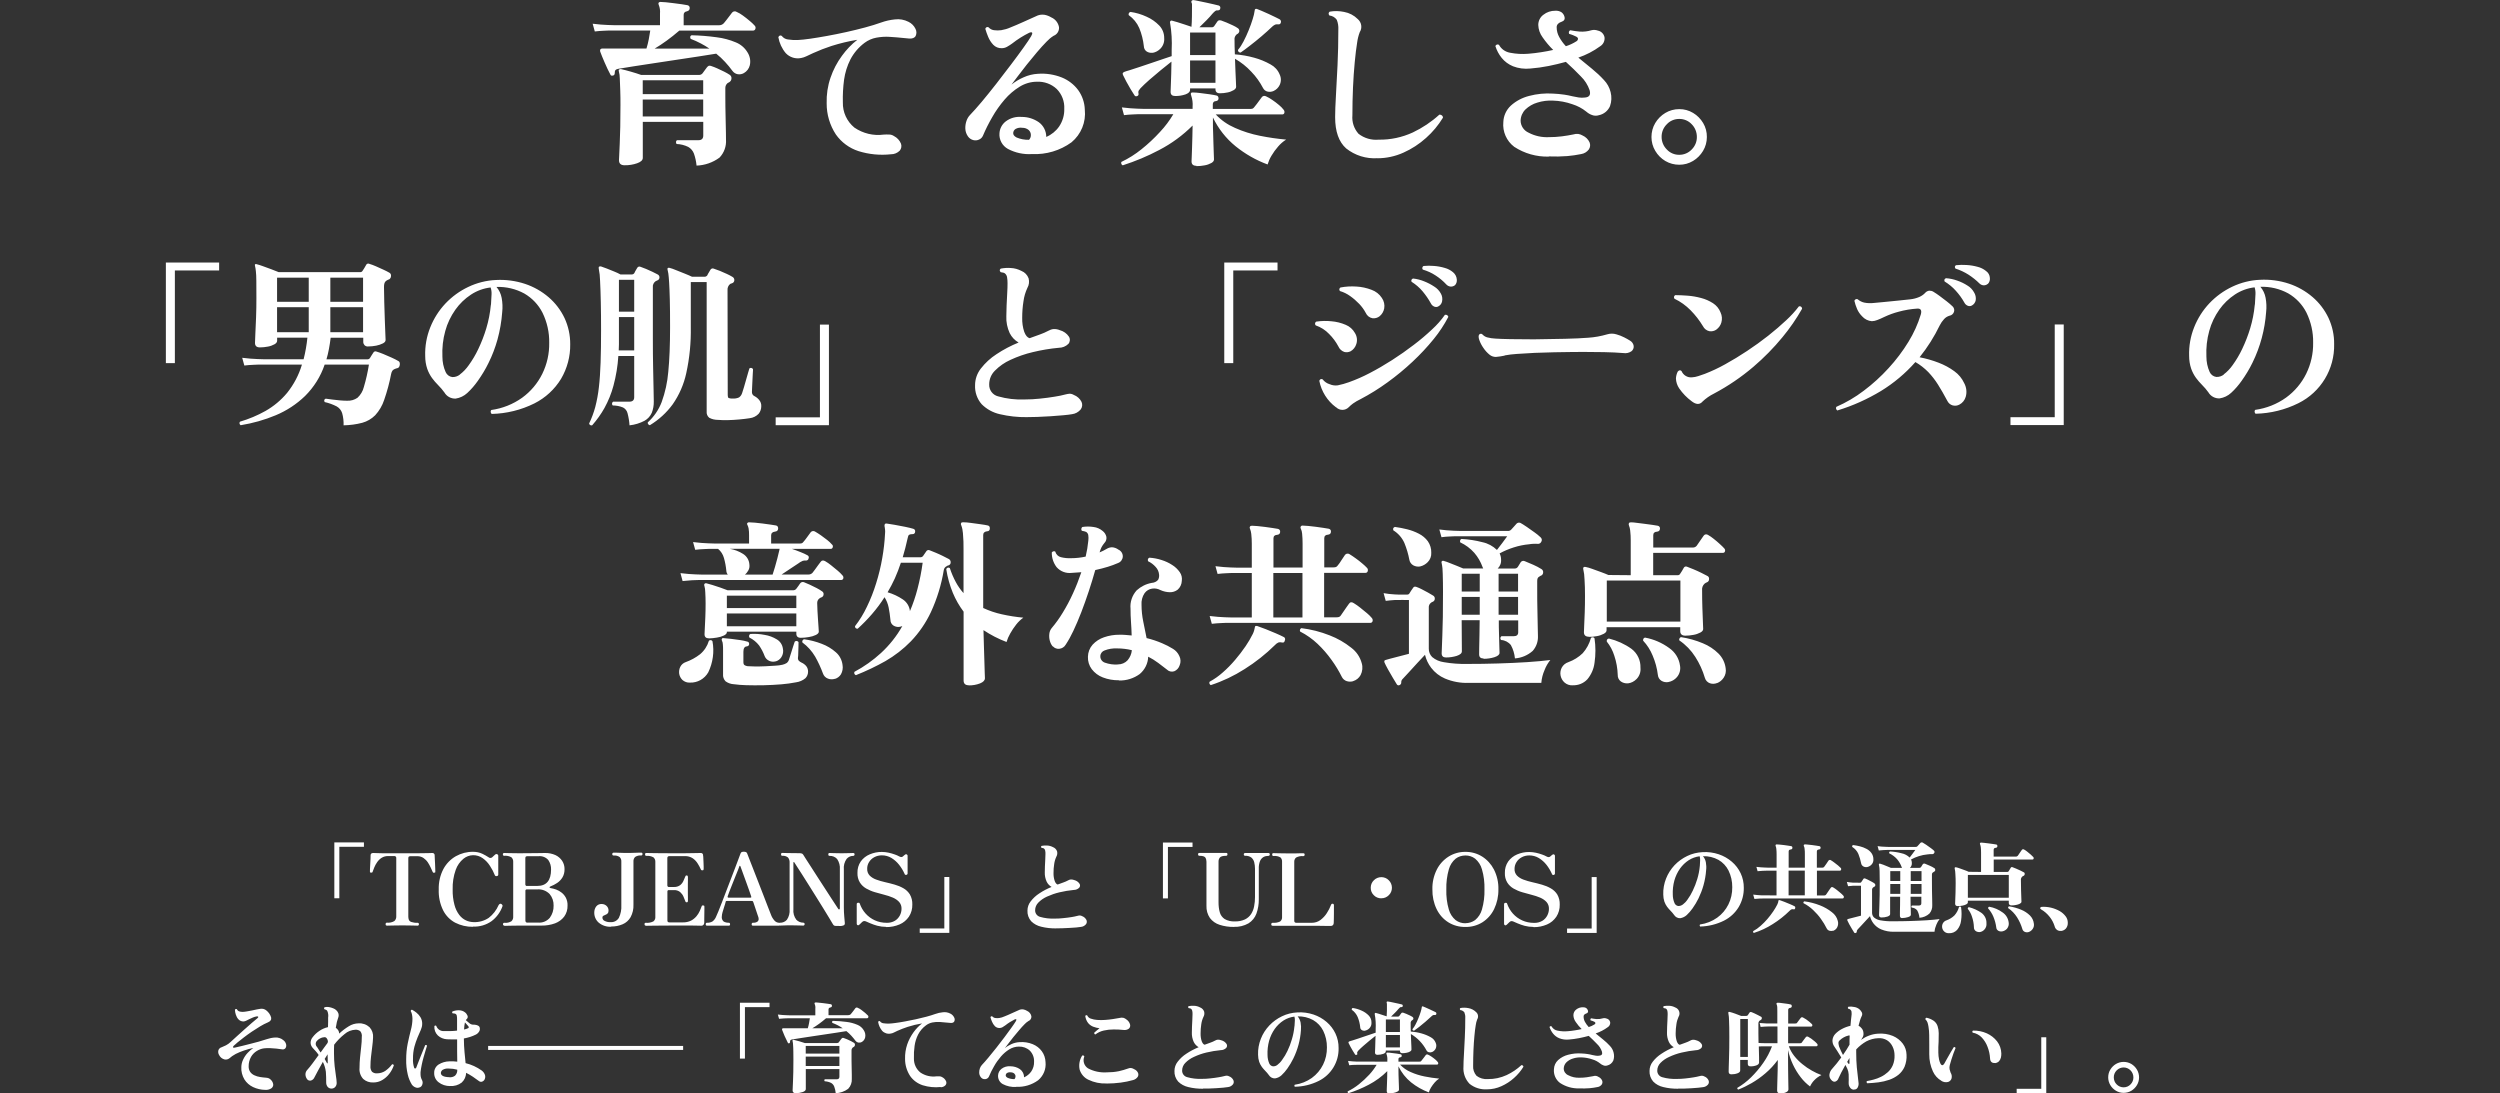
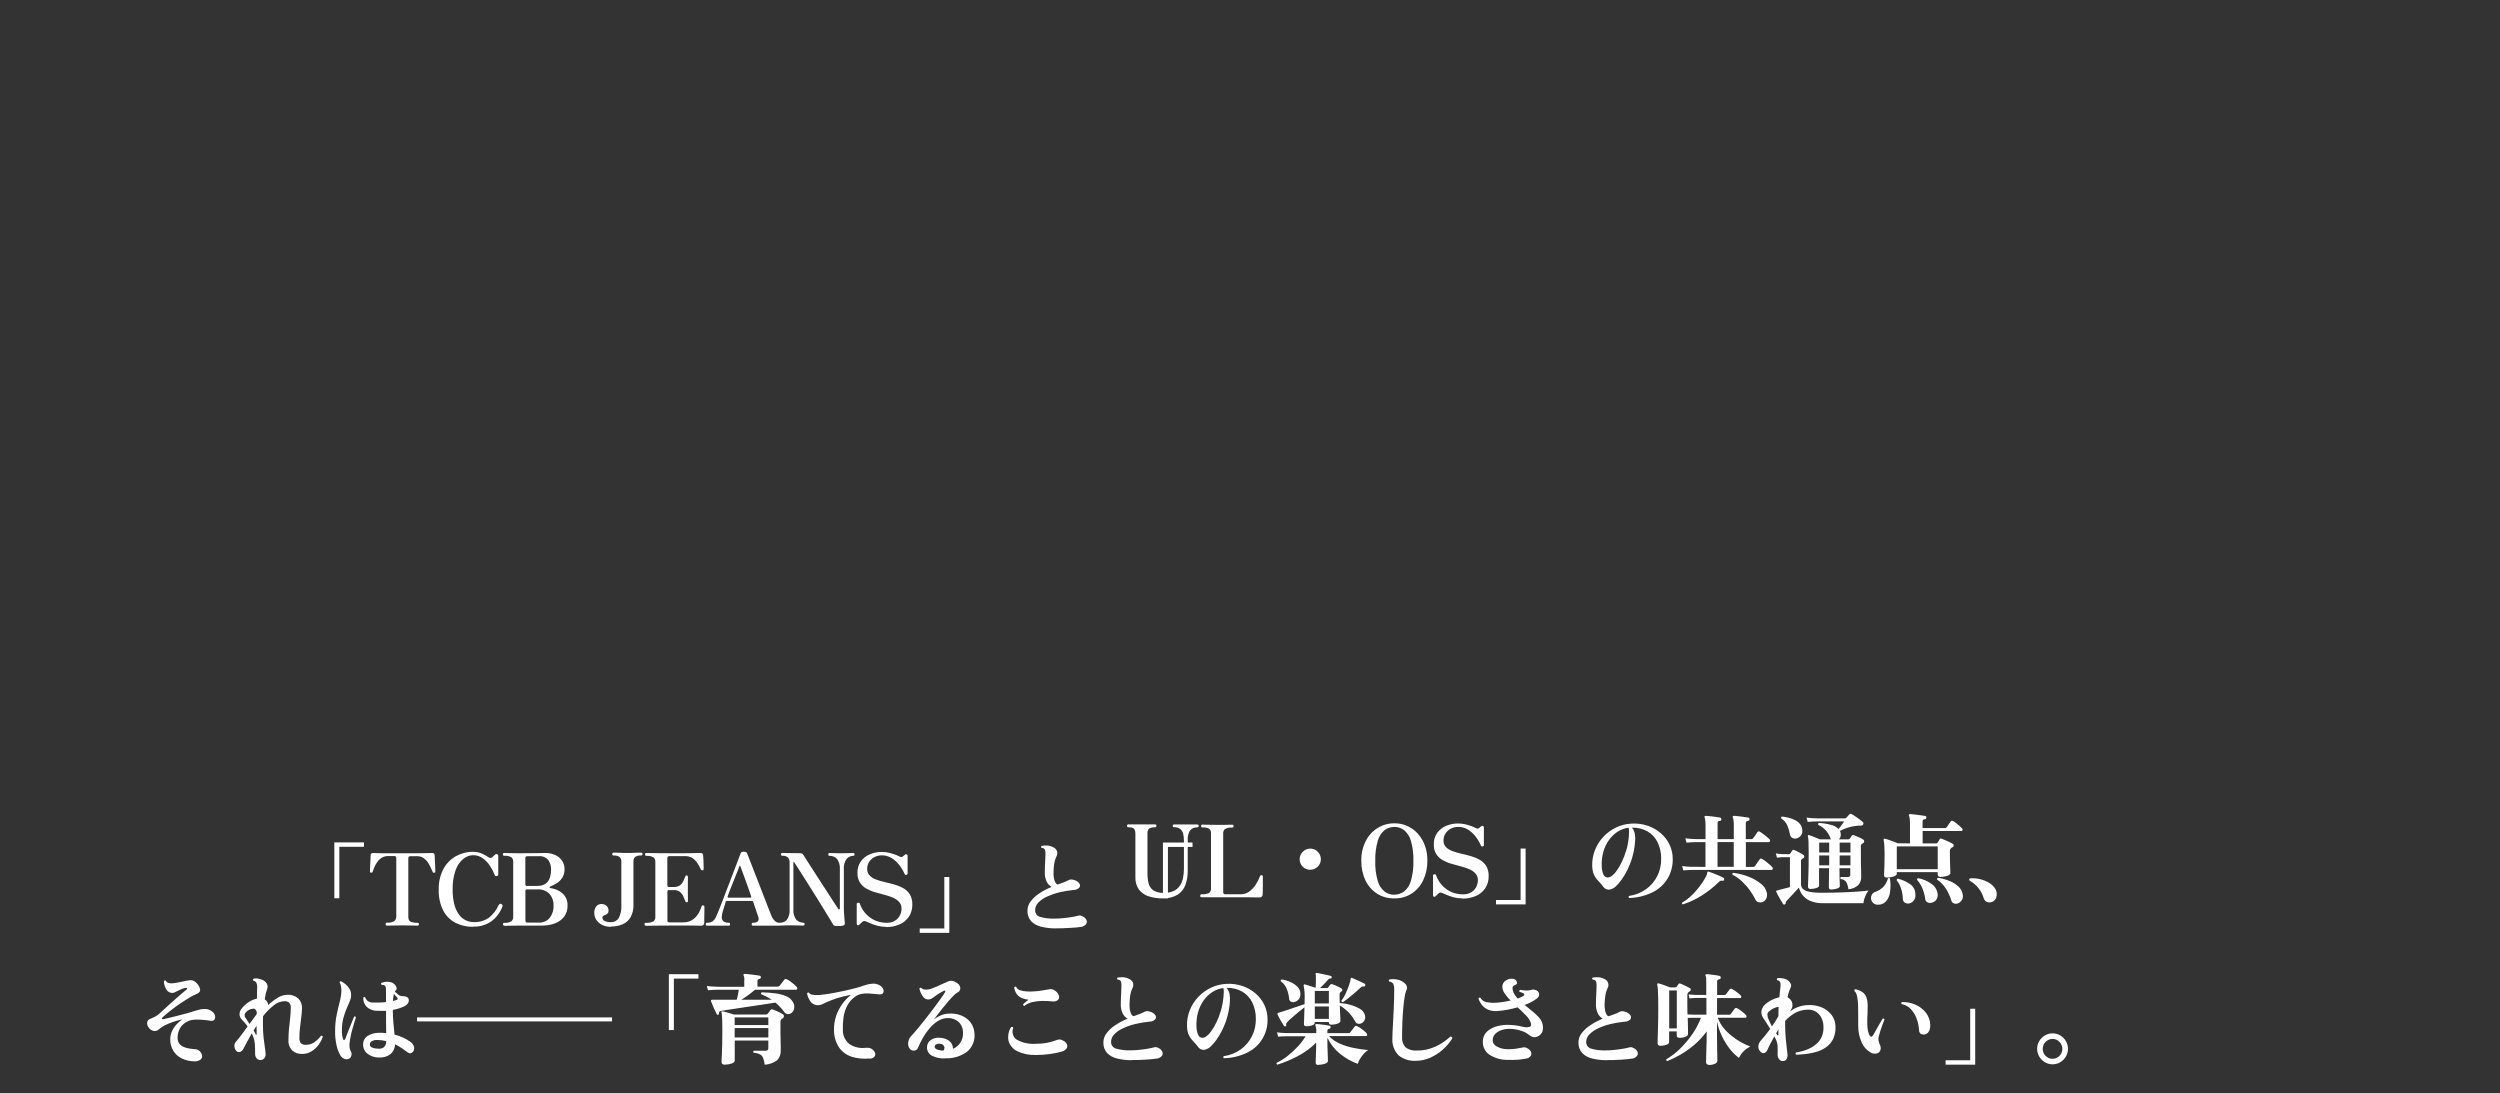
<svg xmlns="http://www.w3.org/2000/svg" id="_レイヤー_1" viewBox="0 0 375 163.97">
  <rect x="0" y="0" width="375" height="163.97" fill="#333333" stroke="none" />
  <defs>
    <style>.cls-1{fill:#fff;stroke-width:0px;}</style>
  </defs>
  <g id="_グループ_581">
-     <path id="_パス_1033" class="cls-1" d="m104.48,24.81c-.06-.6-.19-1.2-.39-1.77-.16-.42-.46-.78-.85-1-.55-.27-1.15-.42-1.75-.44-.07-.09-.1-.2-.09-.31,0-.11.06-.2.15-.26h3.21c.49,0,.73-.23.73-.7v-2.05h-9.07v5.4c0,.34-.28.61-.85.81-.6.21-1.24.31-1.88.3-.56,0-.84-.25-.84-.76,0-.16.04-.98.11-2.46.07-1.48.11-3.41.11-5.8,0-.76,0-1.48-.03-2.17-.02-.69-.04-1.3-.07-1.82,0-.37-.05-.75-.15-1.11-.04-.16,0-.25.11-.27.08-.04.16-.05.24-.03.41.09.9.22,1.46.38s1.07.32,1.54.49h8.64c.22.02.43-.07.57-.24.09-.13.2-.27.32-.44.13-.17.24-.33.35-.47.07-.09.16-.16.26-.22.12-.03.25-.02.36.03.31.1.61.22.9.35.37.16.73.33,1.08.51.28.14.54.29.8.46.19.12.3.34.27.57-.01.24-.16.46-.38.57-.09.04-.17.08-.24.14-.2.19-.31.45-.3.73v1.3c0,.34,0,.84.01,1.49,0,.65.02,1.32.04,2.03.02.7.03,1.32.04,1.86s.01.88.01,1.03c.07,1-.28,1.98-.97,2.7-1,.74-2.21,1.16-3.45,1.2Zm-12.47-13.5c-.23.09-.39.05-.46-.14-.27-.5-.55-1.09-.84-1.76-.29-.67-.52-1.22-.68-1.67-.04-.12-.03-.24.03-.35.07-.07.17-.11.27-.11h6.64c.14-.46.26-.93.35-1.4.09-.47.16-.9.22-1.3h-5.82c-.3,0-.67,0-1.12.03-.45.02-.91.05-1.38.11l-.32-1.16c.88.11,1.65.17,2.3.19l.97.03h6.83v-1.75c.04-.44-.02-.89-.19-1.3-.05-.09-.06-.2-.03-.3.06-.09.16-.14.27-.14.18,0,.45.02.82.05.37.04.77.08,1.2.14.43.05.84.11,1.21.16.38.05.66.1.84.14.22.04.37.24.33.46,0,0,0,.02,0,.03,0,.11-.05.22-.14.3-.09.06-.19.11-.3.14-.28.02-.48.26-.46.54,0,0,0,0,0,0v1.54h5.29c.28.01.54-.1.73-.3.09-.11.22-.27.38-.47.16-.21.32-.42.49-.64.16-.22.28-.37.35-.46.16-.23.47-.29.7-.14.34.15.65.33.94.55.36.26.7.53,1.03.81.26.21.5.44.73.69.14.13.18.32.12.5-.04.15-.18.26-.34.26h-11.07c-.65.56-1.28,1.06-1.9,1.51-.62.45-1.22.85-1.8,1.19h8.21c-.41-.28-.84-.54-1.28-.77-.49-.26-1-.49-1.53-.69-.13-.27-.08-.45.14-.54,1.26.03,2.51.13,3.75.3.99.12,1.97.38,2.89.77.72.29,1.33.81,1.73,1.47.38.58.52,1.29.36,1.97-.12.49-.44.91-.88,1.16-.27.16-.59.22-.9.18-.33-.05-.62-.23-.82-.5-.34-.47-.71-.92-1.11-1.35-.41-.45-.85-.86-1.33-1.24-.74.13-1.62.27-2.65.42l-3.24.49c-1.13.17-2.25.34-3.36.51s-2.13.33-3.08.47c-.94.14-1.72.27-2.34.38-.38.05-.56.24-.54.57,0,.09-.01.17-.04.26-.03.09-.11.16-.2.18Zm4.4,6.16h9.07v-2.54h-9.07v2.54Zm0-3.35h9.07v-2.08h-9.07v2.08Zm37.23,9.02c-1.64.18-3.29.02-4.86-.47-1.37-.44-2.57-1.32-3.4-2.5-.91-1.39-1.39-3.01-1.38-4.67-.04-1.31.15-2.61.58-3.85.4-1.18.98-2.29,1.72-3.29.65-.9,1.42-1.71,2.3-2.39-1.32.21-2.62.53-3.89.93-.94.31-1.85.66-2.75,1.07-.38.18-.71.34-1,.47-.25.12-.51.21-.78.26-.85.18-1.73-.1-2.32-.73-.58-.69-.96-1.52-1.11-2.4.13-.25.3-.31.51-.19.22.3.56.5.93.54.5.08,1,.1,1.5.08.45-.02,1.06-.08,1.82-.19.76-.11,1.62-.25,2.55-.42.93-.17,1.89-.36,2.88-.58s1.92-.45,2.82-.69c.9-.24,1.7-.49,2.4-.74.67-.24,1.37-.4,2.08-.47.7-.09,1.4.04,2.03.36.46.22.83.59,1.05,1.05.18.33.19.73.03,1.07-.16.3-.5.43-1,.39-.13-.02-.26-.03-.4-.04-.14,0-.29-.02-.43-.04-.67-.07-1.35-.13-2.04-.17-.68-.05-1.36,0-2.03.12-.64.12-1.25.39-1.77.78-.88.66-1.6,1.5-2.11,2.47-.49.96-.81,2-.96,3.06-.15,1.13-.21,2.26-.18,3.4-.04,1.46.6,2.85,1.73,3.78,1.29.88,2.85,1.26,4.4,1.05.27-.02.53-.02.8-.01.26,0,.52.08.74.23.47.24.84.64,1.04,1.12.14.36.07.77-.18,1.07-.35.35-.83.55-1.32.54Zm21.14-.03c-1.25.08-2.49-.19-3.59-.77-.85-.47-1.35-1.39-1.27-2.36.04-.69.38-1.33.93-1.76.68-.52,1.54-.76,2.39-.68.93-.01,1.83.27,2.59.8.7.51,1.11,1.33,1.11,2.2.78-.33,1.46-.88,1.94-1.58.52-.78.79-1.7.76-2.63.06-1.11-.35-2.19-1.13-2.98-.8-.75-1.87-1.14-2.97-1.09-.91,0-1.8.26-2.58.74-.85.52-1.62,1.18-2.27,1.94-.7.82-1.33,1.7-1.86,2.64-.52.9-.99,1.83-1.39,2.78-.11.25-.31.46-.57.57-.27.13-.57.16-.86.09-.33-.08-.62-.28-.81-.55-.24-.34-.38-.73-.4-1.15-.02-.4.04-.8.17-1.18.11-.33.29-.64.53-.89.49-.5,1.07-1.17,1.76-1.98.68-.82,1.41-1.71,2.17-2.69.76-.97,1.5-1.93,2.21-2.88.71-.94,1.34-1.79,1.88-2.55.54-.76.93-1.33,1.16-1.73.14-.25.19-.42.14-.51-.05-.09-.2-.09-.43,0-.91.45-1.77.99-2.57,1.62-.25.18-.51.35-.78.5-.24.13-.51.2-.78.2-.48.02-.94-.17-1.27-.51-.33-.35-.59-.76-.77-1.2-.16-.38-.3-.78-.42-1.18.02-.18.19-.31.37-.28.04,0,.08.02.12.04.21.24.5.39.81.43.36.05.72.05,1.08,0,.47-.08.94-.21,1.38-.41.59-.23,1.23-.51,1.92-.82.68-.31,1.31-.6,1.89-.85.4-.22.86-.3,1.31-.23.36.07.7.2,1.01.39.61.26,1.04.81,1.16,1.46.05.57-.28,1.1-.81,1.3-.4.25-.75.55-1.07.89-.44.45-.92.98-1.43,1.58-.51.6-1.02,1.22-1.53,1.86-.5.64-.96,1.22-1.36,1.76-.41.53-.72.94-.93,1.23.55-.44,1.16-.81,1.81-1.09.68-.31,1.41-.49,2.16-.53,1.22-.09,2.44.1,3.58.55.98.4,1.83,1.05,2.46,1.9.61.85.96,1.87.99,2.92.2,1.87-.55,3.71-2,4.91-1.71,1.24-3.8,1.86-5.91,1.76Zm-.43-2.13c.19-.2.29-.47.28-.74,0-.28-.12-.54-.32-.73-.27-.23-.61-.35-.96-.34-.35-.06-.7,0-1.01.17-.21.13-.35.36-.36.61-.02.25.15.48.5.67.59.25,1.23.37,1.88.35Zm16.28-6.59c-.2.09-.34.07-.43-.05-.18-.27-.38-.59-.61-.97s-.44-.76-.65-1.15c-.21-.39-.37-.72-.5-.99-.05-.14-.05-.24,0-.3.07-.07.15-.13.24-.16.11-.04.21-.08.32-.11l.38-.11c.45-.14.97-.31,1.57-.51.59-.2,1.2-.4,1.81-.61l1.71-.58c.53-.18.96-.32,1.28-.43v-.92c.07-1.36-.01-2.73-.24-4.08-.04-.1-.01-.21.08-.27.04-.07.11-.09.22-.05.18.04.44.11.78.22.34.11.71.22,1.09.35.39.13.73.24,1.04.35.04-.41.06-.93.07-1.55,0-.62.01-1.12.01-1.5v-.32c0-.07-.02-.15-.05-.21,0-.02-.01-.04-.03-.05-.02-.08-.02-.16,0-.24.06-.09.16-.14.27-.14.16.02.42.06.77.14.35.07.74.15,1.16.24.42.09.81.18,1.16.26.35.08.6.14.74.18.18.06.27.25.22.43-.02.2-.15.3-.4.3-.12-.02-.24,0-.34.08-.15.12-.29.25-.42.4-.28.34-.57.66-.88.97-.39.4-.75.76-1.09,1.08h1.81c.15.02.3-.04.4-.16.07-.11.15-.23.24-.35s.17-.24.24-.35c.11-.18.3-.23.57-.16.22.07.49.18.81.31s.64.28.96.43c.26.12.51.26.74.42.14.09.22.25.22.42-.01.19-.13.36-.3.45-.06.02-.11.06-.15.11-.21.2-.31.49-.27.78,0,.29,0,.62.01.98,0,.37.02.76.04,1.18.97.07,1.94.24,2.88.5.86.23,1.69.57,2.47,1.01.62.33,1.11.86,1.37,1.51.24.5.24,1.08,0,1.58-.19.4-.52.72-.92.9-.28.12-.58.16-.88.09-.3-.06-.55-.26-.69-.53-.47-.9-1.06-1.73-1.77-2.46-.71-.77-1.54-1.42-2.44-1.94.02.65.04,1.28.07,1.89s.05,1.13.07,1.55c.02.42.03.68.03.77,0,.18-.12.35-.37.5-.29.17-.6.29-.93.35-.37.08-.75.12-1.13.12-.45,0-.67-.21-.67-.62v-.11h-3.81v.22c0,.29-.23.51-.69.68-.5.17-1.03.25-1.55.24-.45,0-.68-.21-.68-.62,0-.13.02-.59.05-1.38.04-.79.06-1.85.08-3.16-.49.38-1.03.81-1.62,1.3-.59.49-1.16.97-1.69,1.43-.53.47-.97.88-1.31,1.24l-.03.03c-.1.11-.19.23-.27.36-.06.12-.07.26-.03.39.02.08.02.15,0,.23-.02.08-.08.15-.16.17Zm8.83,10.48c-.49,0-.73-.22-.73-.67,0-.07,0-.3.03-.69.02-.39.04-.86.05-1.42.02-.56.04-1.13.05-1.71.02-.58.03-1.1.03-1.55-1.47,1.47-3.16,2.71-5.01,3.67-1.75.93-3.58,1.69-5.47,2.3-.09-.04-.16-.11-.2-.2-.04-.1-.05-.21-.01-.31,1.08-.51,2.09-1.15,3.02-1.9.99-.79,1.92-1.66,2.78-2.6.76-.81,1.43-1.7,2-2.66h-4.88c-.3,0-.67,0-1.13.03-.46.02-.92.05-1.39.11l-.32-1.16c.9.11,1.67.17,2.31.19l.96.03h7.34v-.3c.05-.58-.03-1.17-.22-1.73-.05-.1-.06-.22-.03-.32.06-.09.17-.13.27-.11.36,0,.71.04,1.07.08.48.05.96.12,1.45.19.49.07.84.14,1.05.19.2.04.3.19.3.46-.02.22-.15.34-.4.38-.25-.01-.45.18-.46.43,0,.03,0,.06,0,.09v.65h5.56c.13,0,.26,0,.39-.04.11-.05.2-.13.26-.22.13-.14.25-.29.36-.45l.46-.62.31-.42c.14-.21.43-.27.65-.14.32.15.63.32.92.53.36.24.7.5,1.03.78.26.21.49.45.7.72.1.13.14.3.09.46-.03.13-.15.22-.28.22h-10.01c.81.87,1.79,1.55,2.88,2.02,1.2.54,2.46.93,3.75,1.19,1.3.26,2.61.45,3.93.57-.45.28-.86.64-1.2,1.04-.38.43-.71.89-1,1.38-.25.41-.44.85-.58,1.31-1.74-.64-3.36-1.57-4.8-2.73-1.44-1.17-2.6-2.65-3.4-4.32v.87c0,.38,0,.85.03,1.42l.05,1.7c.02.57.04,1.07.05,1.5s.03.7.03.81c0,.2-.13.38-.39.53-.31.17-.65.29-1,.35-.41.08-.82.12-1.23.12Zm-6.59-16.96c-.3.04-.6-.02-.86-.18-.26-.17-.42-.46-.43-.77-.1-.95-.33-1.87-.69-2.75-.34-.78-.89-1.45-1.58-1.94-.04-.1-.03-.22.03-.31.05-.09.14-.16.24-.17.84.12,1.65.36,2.42.72.71.31,1.35.76,1.89,1.32.48.5.75,1.18.74,1.88.05.58-.15,1.15-.55,1.57-.32.34-.74.57-1.2.65Zm13.23-.03c-.2.02-.38-.11-.4-.31,0-.03,0-.06,0-.09.32-.38.6-.81.82-1.25.28-.53.54-1.1.78-1.69.24-.59.45-1.16.61-1.7.14-.42.24-.86.3-1.3-.01-.09.04-.17.12-.2.08-.03.16-.02.23.01.14.05.37.15.69.28s.66.29,1.04.46c.38.17.72.33,1.03.49l.62.31c.17.1.25.3.19.49-.05.22-.21.31-.46.27-.13-.02-.27,0-.39.04-.15.07-.3.17-.42.28-.49.47-1.03.96-1.63,1.47s-1.18.98-1.74,1.41c-.55.43-1.01.77-1.39,1.03Zm-7.59.38h3.81v-3.38h-3.81v3.38Zm0,4.16h3.81v-3.35h-3.81v3.35Zm28.11,11.31c-1.7.11-3.37-.41-4.7-1.47-1.1-.98-1.65-2.54-1.65-4.68,0-.81.04-1.89.12-3.24.08-1.35.16-2.88.24-4.58.08-1.7.12-3.48.12-5.33.03-.5-.05-1.01-.24-1.47-.26-.36-.66-.59-1.11-.64-.16-.23-.14-.42.05-.57.72-.13,1.46-.11,2.17.04.77.14,1.48.51,2.04,1.07.58.49.71,1.33.3,1.97-.19.5-.32,1.03-.39,1.57-.13.79-.25,1.77-.36,2.93-.11,1.16-.2,2.43-.26,3.79-.06,1.37-.09,2.76-.09,4.18-.09,1.01.24,2.01.92,2.77.86.67,1.94.98,3.02.88,1.77.03,3.51-.34,5.12-1.08,1.45-.69,2.8-1.59,3.98-2.67.14-.02.27.02.38.11.11.09.17.22.16.35-.69,1.13-1.54,2.15-2.53,3.03-1.01.91-2.16,1.66-3.4,2.21-1.22.55-2.55.84-3.89.84Zm25.68-.24c-1.83.05-3.64-.47-5.17-1.47-1.15-.87-1.77-2.28-1.63-3.71.03-.94.44-1.83,1.13-2.47.78-.7,1.71-1.19,2.73-1.45,1.17-.31,2.38-.43,3.59-.35.57.02,1.14.08,1.71.16.4.06.8.14,1.2.24.34.07.66.13.94.18.31.05.63.05.94.01.67-.05.9-.42.7-1.11-.27-.78-.72-1.49-1.32-2.07-.68-.71-1.43-1.44-2.24-2.17-.83.23-1.69.44-2.59.62-.91.18-1.83.31-2.75.38-.88.09-1.77-.02-2.59-.34-.66-.27-1.25-.7-1.7-1.26-.42-.52-.74-1.12-.94-1.76.05-.19.25-.29.43-.24.04.01.07.03.11.05.34.63.96,1.06,1.66,1.18.91.18,1.84.23,2.77.15.63-.05,1.26-.13,1.9-.23.64-.1,1.24-.21,1.8-.34-.59-.58-1.12-1.21-1.59-1.89-.4-.54-.63-1.19-.65-1.86,0-.6.28-1.17.76-1.52.51-.41,1.15-.62,1.81-.61.33-.02.66.06.93.24.2.16.35.37.42.62.13.4-.03.67-.46.81-.17.05-.33.14-.46.26-.16.14-.25.34-.24.55,0,.51.13,1.01.38,1.46.27.5.61.96,1,1.38.55-.17,1.08-.42,1.57-.73.14-.07.23-.21.25-.37,0-.13-.09-.25-.27-.34-.14-.07-.31-.14-.49-.22-.19-.07-.37-.14-.57-.19-.05-.1-.06-.22-.03-.32.03-.1.1-.18.19-.22h.03c.49.09.96.16,1.43.2.57.03,1.15-.03,1.7-.2.33-.09.68-.07,1,.05.5.1.9.51.99,1.01.06.54-.2,1.06-.66,1.34-1,.73-2.1,1.3-3.27,1.7l2.05,1.68c.64.52,1.24,1.08,1.8,1.69.48.5.82,1.12.99,1.8.18.7.15,1.43-.09,2.11-.3.7-.93,1.21-1.67,1.36-.34.11-.7.1-1.03-.03-.32-.11-.61-.29-.86-.51-.62-.5-1.33-.87-2.09-1.11-.93-.33-1.91-.51-2.9-.54-.8-.04-1.6.06-2.36.3-.66.19-1.27.55-1.77,1.02-.45.44-.71,1.04-.73,1.68.01.79.48,1.49,1.2,1.81.95.5,2.02.73,3.09.67.64,0,1.27-.04,1.9-.12.64-.08,1.2-.18,1.69-.28.25-.08.52-.11.78-.08.23.04.45.12.65.24.45.2.82.56,1.03,1.01.15.36.11.76-.11,1.08-.28.37-.69.62-1.15.69-.68.14-1.37.24-2.06.3-.92.07-1.85.09-2.77.05Zm19.58,1.22c-.73,0-1.45-.19-2.08-.56-.62-.37-1.14-.89-1.51-1.52-.38-.63-.57-1.35-.57-2.08,0-.74.19-1.47.57-2.1.37-.62.89-1.14,1.51-1.51.63-.38,1.35-.57,2.08-.57.74-.01,1.46.19,2.09.57.62.37,1.13.89,1.5,1.51.38.63.57,1.36.56,2.1,0,.73-.19,1.45-.57,2.08-.37.62-.88,1.14-1.5,1.51-.63.38-1.35.58-2.09.57Zm0-1.49c.71.01,1.39-.28,1.88-.8.5-.5.78-1.17.77-1.88,0-.71-.27-1.4-.77-1.9-.48-.52-1.17-.81-1.88-.8-.71,0-1.38.28-1.86.8-.51.5-.79,1.19-.78,1.9,0,.71.28,1.38.78,1.88.48.52,1.16.81,1.86.8ZM24.88,54.47v-15.09h7.99v1.19h-6.64v13.9h-1.35Zm11.23,9.32c-.09-.05-.15-.14-.18-.24-.03-.11,0-.22.07-.3,1.33-.39,2.62-.93,3.83-1.61,1.23-.7,2.32-1.61,3.23-2.7,1.01-1.26,1.77-2.7,2.23-4.25h-6.12c-.3,0-.68,0-1.13.03-.46.02-.92.05-1.39.11l-.32-1.16c.9.11,1.67.17,2.31.19l.96.03h5.94c.27-1.06.46-2.15.57-3.24h-4.54v.46c0,.2-.13.38-.39.53-.31.17-.64.29-.99.35-.4.08-.81.12-1.21.12-.49,0-.73-.23-.73-.67,0-.16.02-.6.05-1.3.04-.7.07-1.55.11-2.52.04-.98.05-1.95.05-2.9,0-1.08,0-1.93-.01-2.57,0-.63-.03-1.12-.07-1.46-.02-.27-.07-.54-.13-.81-.04-.13-.03-.2.03-.22.04-.07.11-.08.22-.03.3.08.6.17.89.28.43.15.88.31,1.34.49s.81.31,1.07.42h12.23c.14.01.28-.06.35-.19.1-.13.19-.27.27-.42l.27-.47c.07-.17.27-.25.45-.18.01,0,.03.01.04.02.33.1.66.22.97.36l1.13.51c.32.14.62.3.92.47.17.1.25.29.22.49,0,.2-.1.38-.27.49-.07.02-.13.04-.19.07-.06.03-.11.06-.16.09-.16.08-.28.22-.35.38-.06.2-.09.41-.08.62,0,.65.01,1.41.04,2.28.03.87.05,1.73.08,2.57.03.84.05,1.54.08,2.12.03.58.04.9.04.97,0,.2-.13.37-.4.51-.32.16-.66.27-1.01.34-.4.08-.82.12-1.23.12-.2.02-.39-.06-.53-.2-.11-.13-.18-.3-.18-.47v-.64h-4.89c-.07.59-.16,1.16-.26,1.69s-.22,1.05-.37,1.55h6.16c.16,0,.3-.08.38-.22.05-.09.13-.21.22-.36s.18-.29.27-.42c.09-.18.31-.25.49-.16.34.1.67.23,1,.36.41.17.83.35,1.25.54.36.16.7.33,1.04.53.16.09.22.27.19.55-.04.28-.15.45-.35.5-.07.02-.13.04-.19.05-.05.01-.09.03-.14.05-.16.05-.31.14-.42.27-.1.16-.17.33-.2.51-.25,1.32-.6,2.61-1.04,3.88-.28.86-.74,1.64-1.35,2.31-.54.54-1.21.93-1.94,1.13-.91.24-1.85.36-2.8.38.02-.62-.05-1.24-.22-1.84-.14-.43-.43-.78-.82-1-.57-.29-1.17-.51-1.8-.65-.13-.25-.07-.42.16-.51l.96.13c.39.05.79.1,1.2.13.41.04.76.05,1.05.05.55.03,1.1-.13,1.55-.44.47-.43.81-1,.96-1.62.33-1.1.58-2.23.76-3.36h-6.64c-.6,1.78-1.61,3.39-2.94,4.71-1.27,1.23-2.77,2.21-4.4,2.89-1.68.7-3.44,1.2-5.24,1.49h0Zm13.44-13.96h4.91v-3.75h-4.91v3.75Zm-7.99,0h4.75v-3.75h-4.75v3.75Zm7.99-4.56h4.91v-3.62h-4.91v3.62Zm-7.99,0h4.75v-3.62h-4.75v3.62Zm32.19,16.82c-.09-.08-.14-.19-.15-.31-.01-.1.02-.21.09-.28,1.67-.23,3.26-.86,4.63-1.84,1.28-.93,2.32-2.16,3.02-3.58.71-1.45,1.07-3.04,1.04-4.66.03-1.56-.32-3.1-1-4.5-.61-1.21-1.56-2.21-2.73-2.89-1.28-.7-2.73-1.04-4.18-.99.4.47.67,1.04.78,1.65.13.7.16,1.42.08,2.13-.1,1.39-.34,2.77-.71,4.12-.34,1.21-.78,2.38-1.34,3.5-.46.95-1.01,1.85-1.62,2.71-.46.65-.98,1.26-1.57,1.8-.48.45-1.09.74-1.74.84-.69.03-1.34-.32-1.69-.92-.28-.39-.59-.75-.93-1.09-.34-.34-.65-.7-.93-1.08-.3-.42-.54-.88-.71-1.36-.21-.62-.31-1.27-.31-1.92-.05-1.48.21-2.95.76-4.32.53-1.33,1.3-2.54,2.28-3.58.98-1.03,2.13-1.87,3.42-2.48,1.3-.62,2.72-.98,4.16-1.04,1.47-.08,2.95.12,4.35.58,1.3.43,2.51,1.12,3.55,2.01,1,.86,1.81,1.92,2.38,3.12.57,1.23.86,2.57.85,3.93.03,1.82-.45,3.61-1.37,5.18-.96,1.58-2.35,2.86-4,3.69-1.99.99-4.18,1.53-6.4,1.58Zm-4.78-5.91c.52-.39.97-.87,1.34-1.4.55-.76,1.03-1.57,1.43-2.42.48-1,.88-2.04,1.2-3.1.34-1.13.57-2.29.68-3.47,0-.05.01-.11.03-.16.04-.58.06-1.06.08-1.46.02-.36-.02-.71-.14-1.05-1.05.12-2.06.49-2.94,1.07-.92.6-1.71,1.37-2.35,2.27-.68.97-1.2,2.04-1.51,3.19-.35,1.25-.49,2.55-.43,3.85,0,.8.16,1.59.49,2.32.18.4.55.68.99.74.41.02.82-.12,1.14-.37h0Zm28.54,7.61c-.11-.01-.22-.07-.28-.16-.06-.08-.08-.17-.07-.27.93-.84,1.64-1.88,2.09-3.05.53-1.46.86-2.98.99-4.52.18-1.81.27-4.05.27-6.71,0-1.69-.01-3.07-.04-4.15-.03-1.07-.06-1.92-.1-2.54-.04-.62-.08-1.08-.12-1.36-.03-.2-.07-.4-.12-.59-.04-.07-.03-.16.03-.22.07-.06.16-.08.24-.05.32.08.63.19.93.32.44.18.9.36,1.38.55.48.19.84.35,1.09.47h1.84c.18.02.36-.07.46-.22.06-.14.13-.28.22-.41l.24-.41c.1-.19.35-.27.54-.16.23.07.53.18.88.32s.7.3,1.05.46c.28.13.56.27.82.43.19.09.31.29.3.5,0,.22-.14.41-.35.47-.05.02-.1.04-.15.05-.04.02-.09.04-.12.05-.29.23-.44.6-.4.97l.03,15.71c0,.23.05.38.14.43.18.07.37.1.57.08.34.03.68-.03.99-.17.23-.17.39-.41.47-.69.07-.22.16-.5.27-.86.11-.36.22-.73.32-1.12.11-.39.21-.74.3-1.05.09-.32.16-.53.19-.63.08-.07.19-.1.3-.07.1.02.19.09.24.18,0,.11,0,.31-.03.61s-.04.63-.05,1c-.02.37-.04.72-.05,1.04s-.03.57-.03.73c-.03.28.12.56.38.67.27.14.51.33.7.57.22.26.34.6.32.94,0,.41-.13.81-.39,1.13-.35.37-.83.61-1.34.67-.47.07-.99.14-1.58.19-.59.05-1.16.09-1.73.1-.49.01-.98,0-1.47-.04-.45,0-.9-.1-1.3-.32-.28-.23-.42-.59-.38-.94v-19.41h-2.38v6.75c.04,2.32-.18,4.64-.68,6.91-.36,1.67-1.05,3.26-2.03,4.67-.92,1.26-2.08,2.32-3.41,3.13h0Zm-3.08.03c-.04-.62-.14-1.24-.3-1.84-.09-.37-.34-.69-.68-.86-.49-.2-1.01-.3-1.54-.3-.14-.14-.15-.37,0-.52.02-.02.04-.04.06-.05h2.43c.49,0,.73-.22.73-.67v-6.18h-2.38c-.09,1.5-.34,2.99-.73,4.45-.31,1.17-.77,2.29-1.35,3.35-.52.93-1.14,1.79-1.84,2.59-.1.04-.21.03-.3-.03-.09-.05-.15-.14-.16-.24.38-.79.69-1.62.92-2.47.25-.97.43-1.95.54-2.94.13-1.09.21-2.34.26-3.74s.07-3.02.07-4.86c0-1.51-.01-2.91-.04-4.18-.03-1.28-.06-2.36-.11-3.24-.01-.61-.08-1.21-.2-1.81-.02-.14,0-.23.03-.27.09-.05.2-.07.3-.05.23.07.53.18.88.32l1.09.44c.33.13.66.28.97.45h1.65c.17.01.34-.07.43-.22.06-.13.12-.27.2-.39.1-.17.18-.3.23-.39.1-.18.33-.24.51-.14,0,0,0,0,0,0,.22.07.49.18.81.31.32.13.64.28.96.43.32.15.57.28.77.39.18.08.3.27.28.47,0,.2-.14.38-.34.44l-.11.05-.11.05c-.31.21-.48.57-.43.94v7.7c0,1.55.01,3,.04,4.36.03,1.36.05,2.49.07,3.39.02.9.03,1.46.03,1.67.01.58-.09,1.15-.3,1.69-.22.5-.6.92-1.08,1.19-.7.37-1.47.61-2.26.69h0Zm-1.62-11.26h2.32v-5h-2.29v4.08c0,.31-.01.62-.03.92h0Zm.03-5.81h2.29v-4.78h-2.29v4.78Zm23.51,17.04v-1.19h6.64v-13.91h1.35v15.09h-7.99Zm37.67-1.22c-1.36.02-2.71-.13-4.04-.44-1.03-.23-1.98-.75-2.73-1.5-.69-.79-1.04-1.82-.99-2.86,0-.9.31-1.77.86-2.48.66-.85,1.45-1.58,2.35-2.16,1.05-.7,2.16-1.28,3.32-1.75-.58-.33-1.04-.82-1.34-1.42-.36-.79-.54-1.65-.5-2.52,0-.47.01-1.01.04-1.62.03-.61.06-1.22.09-1.82.04-.6.05-1.11.05-1.52,0-.3-.02-.6-.07-.89-.03-.21-.13-.4-.28-.54-.08-.08-.18-.13-.28-.15-.13-.03-.26-.05-.39-.07-.2-.2-.2-.38,0-.54.49-.09.99-.13,1.49-.09.57.02,1.12.18,1.62.44.5.2.88.6,1.07,1.11.13.48.07,1-.18,1.43-.3.64-.5,1.32-.59,2.02-.13.81-.19,1.63-.19,2.46-.02.72.08,1.45.31,2.13.21.54.47.85.8.94.56-.2,1.08-.39,1.58-.57.42-.15.83-.33,1.23-.54.24-.14.5-.23.77-.26.33-.02.66.04.96.17.56.15,1.04.49,1.36.97.21.34.18.78-.08,1.08-.38.38-.9.59-1.44.59-1.31.12-2.62.34-3.9.65-1.15.27-2.27.66-3.35,1.16-.87.39-1.66.94-2.33,1.62-.55.54-.86,1.28-.86,2.05-.04.84.51,1.59,1.32,1.8,1.3.37,2.65.53,4,.47.75,0,1.51-.04,2.25-.12.8-.08,1.56-.18,2.27-.3.55-.08,1.1-.2,1.63-.34.19-.05.38-.08.58-.1.22,0,.44.06.64.18.5.19.92.56,1.16,1.04.17.37.12.81-.12,1.13-.33.4-.8.66-1.31.72-.29.05-.72.11-1.31.16s-1.22.1-1.92.15c-.69.05-1.35.08-1.98.1-.63.02-1.15.03-1.57.03h0Zm29.62-8.1v-15.09h7.99v1.19h-6.64v13.9h-1.35Zm16.74,6.61c-1.29-.96-2.17-2.37-2.48-3.94.02-.18.19-.31.37-.28.04,0,.08.02.12.04.14.18.3.33.49.46.17.12.36.21.57.27.38.17.8.23,1.22.17.57-.12,1.13-.27,1.67-.47,1.06-.38,2.09-.83,3.08-1.35,1.12-.58,2.24-1.23,3.38-1.96s2.22-1.49,3.25-2.28c.97-.73,1.9-1.52,2.78-2.35.71-.65,1.35-1.37,1.9-2.16.2-.07.43.04.5.24,0,.02.01.04.02.06-.61,1.17-1.34,2.28-2.18,3.31-.97,1.2-2.03,2.33-3.16,3.39-1.19,1.12-2.45,2.16-3.78,3.12-1.29.94-2.64,1.78-4.05,2.52-.39.19-.77.4-1.12.65-.23.17-.46.36-.66.57-.52.52-1.36.52-1.88,0,0,0,0,0,0,0h0Zm6.56-13.64c-.3.23-.68.34-1.05.3-.46-.08-.84-.38-1.03-.81-.26-.49-.59-.94-.97-1.34-.42-.44-.88-.84-1.38-1.19-.46-.33-.97-.58-1.51-.74-.13-.13-.14-.34-.01-.47.03-.03.06-.05.09-.07.78-.15,1.58-.19,2.37-.14.78.04,1.55.21,2.28.49.64.23,1.18.65,1.55,1.22.32.46.45,1.03.35,1.58-.09.46-.33.88-.7,1.17h0Zm-4.37,5.26c-.29.14-.62.18-.93.09-.4-.14-.72-.44-.88-.82-.37-.69-.84-1.33-1.4-1.88-.55-.58-1.24-1.02-2-1.28-.14-.14-.14-.37,0-.51.02-.02.05-.04.08-.06.76-.11,1.52-.13,2.28-.05.73.06,1.45.24,2.13.53.59.24,1.08.67,1.39,1.23.31.49.39,1.09.21,1.65-.14.47-.46.87-.89,1.11h0Zm13.2-6.75c-.18.11-.41.13-.61.05-.23-.09-.42-.26-.53-.49-.35-.64-.77-1.25-1.24-1.81-.47-.56-1.03-1.04-1.65-1.43-.09-.16-.03-.36.12-.45.04-.02.08-.03.12-.04.56.06,1.1.2,1.62.41.54.21,1.06.48,1.54.8.41.25.74.6.97,1.01.22.36.29.8.2,1.22-.06.31-.26.58-.55.73h0Zm2.46-3.16c-.18.14-.4.21-.62.2-.25-.02-.48-.13-.65-.31-.48-.52-1.03-.98-1.62-1.36-.59-.39-1.24-.68-1.92-.88-.07-.08-.1-.19-.07-.3.02-.1.09-.19.17-.24.52-.05,1.04-.06,1.57-.01.55.04,1.1.14,1.63.3.45.12.87.34,1.23.64.33.27.54.66.57,1.08.04.33-.06.66-.29.89h0Zm7.48,10.53s-.04.01-.05.03c-.42.09-.85.15-1.28.19-.34,0-.67-.11-.93-.32-.36-.29-.68-.64-.94-1.03-.26-.37-.47-.77-.62-1.2-.13-.39-.13-.66,0-.82.12-.13.33-.15.46-.02,0,0,.02.02.02.02.19.2.42.35.69.43.41.11.83.17,1.26.19.54.04,1.29.06,2.24.08.95.02,2.13.03,3.54.03,1.69-.02,3.24-.05,4.64-.08s2.56-.09,3.48-.16c.97-.06,1.93-.24,2.86-.51.45-.14.93-.14,1.38,0,.4.11.79.26,1.16.45.31.15.6.32.89.5.29.17.49.45.54.78.04.3-.08.61-.32.8-.35.25-.79.35-1.22.28-.85-.07-1.82-.12-2.92-.14-1.1-.02-2.1-.03-3-.03-.38,0-.96,0-1.76.01s-1.68.02-2.66.04c-.98.02-1.97.05-2.96.09-.99.05-1.89.1-2.69.16-.61.04-1.21.11-1.81.22h0Zm29.62,6.97c-.41.43-.94.4-1.59-.11-.72-.53-1.35-1.18-1.86-1.92-.3-.44-.47-.95-.49-1.49.02-.36.11-.71.27-1.03.2-.23.39-.26.57-.08.26.62.89,1.01,1.57.94.32-.02.63-.08.93-.18.32-.1.64-.21.99-.34,1.05-.41,2.08-.89,3.06-1.44,1.09-.6,2.19-1.27,3.29-2s2.16-1.49,3.16-2.28c1-.79,1.9-1.57,2.7-2.32.69-.64,1.33-1.33,1.9-2.08.19-.07.4.03.46.22.02.04.02.09.02.14-.85,1.5-1.83,2.92-2.93,4.25-1.32,1.61-2.79,3.1-4.37,4.45-1.82,1.55-3.79,2.89-5.9,4.01-.65.32-1.25.74-1.77,1.24h0Zm2.13-10.85c-.31.21-.68.3-1.05.24-.42-.09-.78-.37-.97-.76-.52-.86-1.14-1.66-1.85-2.38-.7-.71-1.51-1.3-2.42-1.73-.12-.16-.09-.38.06-.5.02-.02.05-.03.07-.04.54,0,1.15.03,1.84.08.68.05,1.36.17,2.03.35.63.16,1.23.43,1.78.78.51.33.91.81,1.13,1.38.23.48.27,1.02.12,1.53-.12.42-.39.79-.74,1.04Zm18.22,12.15c-.2-.05-.32-.26-.27-.46.01-.04.03-.08.05-.11,1.45-.63,2.83-1.44,4.09-2.4,1.35-1.01,2.6-2.15,3.74-3.4,1.12-1.22,2.12-2.54,2.98-3.95.79-1.28,1.41-2.65,1.85-4.09.18-.63,0-.93-.54-.89-.94.06-1.88.22-2.79.47-.73.19-1.44.45-2.12.77-.41.2-.77.36-1.07.47-.26.11-.54.17-.82.18-.56-.04-1.09-.31-1.46-.73-.32-.32-.58-.69-.76-1.11-.17-.39-.3-.8-.4-1.22.03-.1.1-.19.2-.23.09-.04.19-.05.28-.01.29.25.63.43,1,.51.49.1.99.11,1.49.05.41-.04.94-.09,1.59-.15.65-.06,1.32-.13,2.01-.2l1.8-.19c.48-.05.94-.17,1.38-.36.31-.14.6-.33.84-.58.16-.2.39-.33.65-.36.22,0,.44.05.62.17.32.19.62.4.92.62.36.27.72.54,1.08.82.31.24.61.5.89.77.21.21.28.52.19.8-.1.3-.36.53-.68.58-.31.09-.6.27-.81.51-.26.28-.48.6-.65.94-.82,1.7-1.84,3.31-3.02,4.78.98.19,1.93.46,2.86.82.84.32,1.64.75,2.36,1.28.64.46,1.14,1.07,1.47,1.78.34.63.43,1.36.23,2.05-.14.5-.48.92-.93,1.16-.31.18-.68.22-1.03.13-.36-.1-.65-.36-.81-.7-.49-.92-.95-1.72-1.39-2.42-.42-.67-.91-1.3-1.46-1.88-.57-.58-1.22-1.09-1.93-1.5-1.5,1.7-3.25,3.17-5.18,4.35-2.03,1.22-4.19,2.2-6.46,2.89h0Zm20.11-15.77c-.18.11-.41.13-.61.05-.23-.09-.42-.26-.53-.49-.36-.64-.79-1.23-1.28-1.77-.49-.55-1.06-1.01-1.68-1.39-.09-.25-.02-.41.22-.49.56.04,1.12.16,1.65.35.55.19,1.08.44,1.57.76.41.24.74.59.97,1,.23.35.32.78.26,1.2-.06.32-.27.61-.55.77h0Zm2.38-3.24c-.16.14-.38.22-.59.22-.24,0-.47-.1-.65-.27-.51-.51-1.07-.95-1.67-1.34-.61-.38-1.26-.69-1.94-.9-.14-.22-.12-.39.08-.51.52-.06,1.04-.06,1.57-.03.56.03,1.12.12,1.66.27.46.11.89.32,1.26.62.35.24.57.62.59,1.04.04.33-.06.66-.29.9h0Zm3.4,21.19v-1.19h6.64v-13.91h1.35v15.09h-7.99Zm36.77-1.7c-.09-.08-.14-.19-.15-.31-.01-.1.02-.21.09-.28,1.67-.23,3.26-.86,4.63-1.84,1.28-.93,2.32-2.16,3.02-3.58.71-1.45,1.07-3.04,1.04-4.66.03-1.56-.32-3.1-1-4.5-.61-1.21-1.56-2.21-2.73-2.89-1.28-.7-2.73-1.04-4.18-.99.4.47.67,1.04.78,1.65.13.7.16,1.42.08,2.13-.19,2.65-.88,5.23-2.05,7.61-.46.95-1.01,1.85-1.62,2.71-.46.65-.98,1.26-1.57,1.8-.48.45-1.09.74-1.74.84-.69.03-1.34-.32-1.69-.92-.28-.39-.59-.75-.93-1.09-.34-.34-.65-.7-.93-1.08-.3-.42-.54-.88-.71-1.36-.21-.62-.31-1.27-.31-1.92-.05-1.48.21-2.95.76-4.32.53-1.33,1.3-2.54,2.28-3.58.98-1.03,2.13-1.87,3.42-2.48,1.3-.62,2.72-.98,4.16-1.04,1.47-.08,2.95.12,4.35.58,1.3.43,2.51,1.12,3.55,2.01,1,.86,1.81,1.92,2.38,3.12.57,1.23.87,2.57.85,3.93.09,3.75-2,7.21-5.36,8.87-1.99.99-4.18,1.53-6.4,1.58h0Zm-4.78-5.91c.52-.39.97-.87,1.34-1.4.55-.76,1.03-1.57,1.43-2.42.48-1,.88-2.04,1.2-3.1.34-1.13.57-2.29.68-3.47,0-.05.01-.11.03-.16.04-.58.06-1.06.08-1.46.02-.36-.02-.71-.13-1.05-1.05.12-2.06.49-2.94,1.07-.92.6-1.71,1.37-2.35,2.27-.68.97-1.2,2.04-1.51,3.19-.35,1.25-.49,2.55-.43,3.85,0,.8.16,1.59.49,2.32.18.4.55.68.99.74.42.02.83-.11,1.15-.37h0Zm-227.23,39.59c-.43,0-.65-.21-.65-.62,0-.11.01-.4.04-.86.03-.47.05-1.04.08-1.71.03-.68.04-1.36.04-2.07,0-.58-.02-1.13-.05-1.66,0-.33-.05-.66-.14-.99-.05-.07-.04-.16.03-.27.07-.08.17-.11.27-.08.23.05.54.14.92.26.38.12.77.25,1.19.39.41.14.77.28,1.08.4h9.8c.22.02.42-.09.54-.27.09-.11.18-.23.28-.38s.19-.27.26-.38c.14-.2.4-.27.62-.16.2.07.47.19.82.35.35.16.7.33,1.04.51.28.14.55.31.81.49.16.09.25.27.23.46,0,.22-.16.4-.36.46-.08.02-.15.06-.22.11-.25.16-.39.44-.38.73,0,.32.01.71.04,1.15l.08,1.32c.03.44.05.83.08,1.16.03.33.04.55.04.66,0,.18-.14.34-.43.49-.34.16-.7.27-1.07.32-.4.07-.8.11-1.2.11-.45,0-.67-.21-.67-.62v-.3h-10.42v.08c0,.18-.14.34-.43.49-.34.16-.7.27-1.07.32-.4.07-.8.11-1.2.12Zm-3.94-8.59l-.32-1.19c.9.11,1.67.17,2.31.19l.96.03h3.83c-.13-.16-.21-.36-.22-.57-.06-.65-.18-1.3-.36-1.93-.15-.53-.45-1.01-.88-1.36h-.93c-.3,0-.67,0-1.12.03-.45.02-.91.05-1.38.11l-.32-1.16c.88.11,1.65.17,2.3.19l.97.03h5.13v-1.27c0-.33-.01-.66-.07-.99-.03-.16-.08-.32-.15-.47-.09-.14-.11-.25-.05-.32.07-.1.18-.15.3-.13.2,0,.48.02.85.05.37.04.76.08,1.17.13.41.05.81.11,1.17.16.37.05.64.1.82.13.12.02.22.09.27.19.04.1.06.2.05.3-.02.25-.17.4-.46.43-.4.05-.59.24-.59.57v1.22h4.21c.13,0,.26,0,.39-.04.11-.05.2-.13.26-.23.13-.14.31-.37.54-.69s.41-.56.54-.74c.17-.2.46-.23.67-.08.25.14.54.33.86.55.32.22.64.46.94.7.26.2.49.42.7.66.14.1.19.27.13.43-.03.14-.15.25-.3.24h-5.83c.47.16.92.33,1.36.51.34.13.67.28.99.46.17.08.24.29.16.46-.03.2-.21.34-.4.32-.16-.02-.33,0-.49.05l-.43.22-.05.05c-.36.23-.79.52-1.3.86-.51.34-.97.65-1.38.92h3.97c.24.02.48-.07.65-.24.09-.11.22-.27.38-.5s.33-.45.5-.69c.17-.23.29-.4.37-.49.16-.22.39-.24.67-.08.31.18.6.38.88.61.33.26.66.53.99.81.26.22.51.46.73.72.12.12.16.3.11.46-.04.13-.16.22-.3.22h-21.28c-.3,0-.68.01-1.13.04-.46.03-.92.07-1.39.12Zm7.64,15.47c-.43-.03-.84-.18-1.19-.43-.28-.29-.42-.68-.38-1.08v-3.54c0-.36,0-.66-.03-.9,0-.2-.05-.4-.14-.58-.05-.13-.05-.22,0-.27.04-.11.12-.14.24-.11.29.02.67.05,1.15.11s.94.12,1.4.19c.34.05.68.12,1.01.22.18.02.3.18.28.36,0,.01,0,.03,0,.04-.02.18-.14.29-.35.32-.34.02-.51.29-.51.81v1.59c-.01.14.04.29.14.39.14.1.31.16.49.18.25.02.62.03,1.11.04.49,0,1,0,1.55-.03.55-.03,1.06-.06,1.54-.09.35-.02.7-.06,1.04-.14.22-.05.44-.14.63-.26.18-.15.31-.35.36-.58.07-.2.16-.48.27-.85s.22-.73.34-1.08l.23-.69c.14-.14.37-.14.51,0,.02.02.04.05.06.08,0,.11,0,.32-.01.65,0,.32-.02.64-.03.96,0,.32-.02.54-.04.66-.03.17,0,.35.11.5.12.12.25.21.4.28.28.12.52.3.72.53.19.24.29.54.28.85,0,.36-.14.71-.39.97-.4.34-.9.55-1.42.62-.72.14-1.45.24-2.19.3-.87.07-1.77.12-2.7.14-.93.02-1.8.01-2.59-.01-.63-.01-1.26-.07-1.88-.15Zm-1-8.69h10.42v-1.92h-10.42v1.92Zm0-2.73h10.42v-1.86h-10.42v1.86Zm16.2,10.61c-.34.11-.71.1-1.04-.03-.36-.13-.63-.42-.75-.78-.32-.87-.71-1.71-1.16-2.51-.49-.83-1.14-1.56-1.92-2.13-.04-.11-.03-.22.03-.32.05-.09.14-.15.24-.16.9.12,1.78.35,2.63.68.78.29,1.5.72,2.12,1.27.56.48.91,1.16,1,1.89.09.49,0,.99-.24,1.42-.21.34-.54.58-.92.69Zm-13.47-15.63h4.13c.11-.31.22-.68.35-1.12s.25-.89.37-1.34c.12-.45.21-.84.28-1.16.02-.04.03-.08.03-.12,0-.04,0-.09.03-.13h-7.48c.71.12,1.39.38,2,.77.55.35.9.93.94,1.58.04.3,0,.6-.14.86-.13.25-.3.47-.52.65Zm-8.26,16.2c-.42.03-.82-.12-1.13-.39-.26-.25-.43-.58-.49-.93-.05-.35,0-.72.16-1.04.17-.34.46-.59.81-.71.78-.28,1.52-.68,2.17-1.19.62-.52,1.08-1.22,1.31-2,.07-.09.19-.13.3-.11.1.01.19.07.24.16.3,1.58.07,3.22-.63,4.67-.56.98-1.61,1.58-2.74,1.54Zm12.85-3.19c-.32.09-.66.07-.96-.07-.32-.14-.56-.39-.69-.71-.21-.57-.49-1.1-.83-1.6-.39-.5-.89-.91-1.46-1.19-.05-.1-.07-.21-.04-.32.02-.1.1-.19.2-.22.71-.04,1.42,0,2.12.14.65.1,1.27.33,1.84.68.49.29.82.79.9,1.35.11.45.03.92-.22,1.31-.2.31-.5.54-.86.64Zm12.07,2.08c-.19-.04-.32-.23-.28-.42,0-.03.02-.06.03-.09,1.44-.77,2.78-1.72,3.98-2.82,1.27-1.17,2.35-2.53,3.2-4.04-.08.04-.16.06-.24.08l-.27.05c-.3.02-.59-.06-.84-.22-.27-.19-.43-.49-.43-.81-.07-.7-.16-1.33-.27-1.88-.11-.55-.32-1.08-.62-1.55-.56.89-1.19,1.73-1.88,2.53-.67.78-1.39,1.51-2.15,2.2-.27,0-.4-.13-.4-.38.7-.9,1.3-1.88,1.79-2.92.55-1.13,1.01-2.31,1.38-3.51.39-1.24.7-2.51.92-3.79.22-1.23.36-2.47.42-3.71.02-.18.02-.37,0-.55-.02-.15-.04-.28-.05-.39-.02-.04-.03-.09-.03-.13-.01-.11,0-.22.05-.32.07-.08.17-.11.27-.08.27.04.67.1,1.19.19s1.05.19,1.58.3c.53.11.94.21,1.23.3.2.05.32.25.27.45,0,0,0,0,0,0,0,.19-.16.35-.35.35-.02,0-.03,0-.05,0-.17-.01-.33.02-.49.09-.11.06-.19.25-.24.55-.22.99-.46,1.94-.73,2.83h2.65c.16,0,.31-.07.4-.19.09-.13.17-.24.24-.35s.15-.23.24-.35c.1-.18.33-.25.51-.16.23.09.53.21.89.36.36.15.72.31,1.08.49.36.17.67.33.92.47.17.1.27.28.26.47.02.21-.11.41-.31.47l-.16.05c-.05.02-.1.04-.13.08-.23.11-.39.32-.43.57-.36,2.19-1.01,4.32-1.94,6.33-.76,1.61-1.77,3.09-3,4.37-1.13,1.16-2.41,2.15-3.81,2.96-1.42.8-2.89,1.5-4.4,2.1h0Zm16.9,1.51c-.52,0-.78-.24-.78-.73v-10.31c-.65-.86-1.19-1.81-1.61-2.81-.47-1.14-.8-2.34-.99-3.56.05-.18.24-.28.41-.23.05.01.09.04.13.07.23.72.53,1.42.89,2.09.32.6.71,1.15,1.16,1.66v-6.48c.01-.84-.01-1.68-.09-2.52-.03-.41-.11-.81-.26-1.2-.06-.1-.06-.22,0-.32.02-.07.11-.11.27-.11.38,0,.76.04,1.13.09.49.06.98.13,1.47.2.5.07.87.13,1.12.19.23.05.33.22.3.49,0,.2-.14.37-.34.38-.02,0-.04,0-.06,0-.4.05-.59.24-.59.57v10.94c.89.41,1.82.73,2.78.94,1.07.24,2.15.41,3.24.51-.4.29-.76.63-1.07,1.03-.34.43-.64.88-.9,1.35-.23.4-.42.83-.55,1.27-1.22-.46-2.37-1.06-3.46-1.78.02.83.04,1.65.07,2.47.03.82.05,1.57.07,2.27.02.69.04,1.26.05,1.7.02.44.03.7.03.77,0,.32-.24.58-.73.78-.54.21-1.12.31-1.7.3h0Zm-8.83-11.12c.46-1.08.84-2.19,1.13-3.32.34-1.3.6-2.61.78-3.94h-3.27c-.26.8-.56,1.57-.9,2.34-.33.72-.69,1.41-1.09,2.09.82.24,1.59.6,2.3,1.08.59.4.98,1.04,1.05,1.75h0Zm31.35,10.37c-.83.01-1.65-.13-2.42-.43-.66-.25-1.23-.68-1.66-1.24-.4-.54-.6-1.2-.57-1.86.01-.67.26-1.31.7-1.81.47-.51,1.06-.89,1.71-1.11.75-.26,1.54-.39,2.34-.38.31,0,.61,0,.92.03.31.02.6.04.89.08-.02-.68-.05-1.36-.1-2.03-.05-.67-.07-1.32-.07-1.97-.1-1.01.24-2.01.92-2.77.64-.58,1.42-.97,2.27-1.12.36-.02.71-.18.95-.46.13-.25.18-.53.14-.81-.04-.42-.22-.81-.51-1.12-.32-.36-.7-.65-1.13-.85-.05-.1-.06-.22-.03-.32.03-.1.11-.18.22-.22.61.04,1.22.15,1.8.34.58.18,1.13.43,1.63.76.45.28.83.65,1.13,1.08.27.38.37.85.3,1.31-.02.5-.24.98-.62,1.31-.34.26-.77.4-1.2.38-.47-.01-.93-.12-1.36-.31-.39-.21-.83-.3-1.27-.23-.45.06-.86.31-1.13.68-.35.52-.51,1.14-.46,1.77,0,.84.09,1.68.26,2.5.17.86.34,1.68.5,2.47.79.19,1.57.45,2.32.77.57.24,1.12.52,1.65.85.41.25.74.62.94,1.07.22.43.24.94.05,1.39-.13.41-.43.74-.82.9-.4.13-.83.02-1.12-.28-.4-.31-.82-.63-1.27-.97-.48-.36-.98-.67-1.51-.94-.03,1.01-.5,1.96-1.28,2.61-.9.65-1.98.99-3.09.96h0Zm-9.94-5.08c-.21-.25-.35-.55-.43-.86-.09-.33-.11-.68-.07-1.03.03-.31.15-.6.34-.84.61-.72,1.17-1.5,1.66-2.31.57-.93,1.09-1.9,1.54-2.9.48-1.04.89-2.1,1.26-3.19l-.7.05-.73.05c-.86.11-1.71-.21-2.28-.86-.48-.63-.74-1.42-.72-2.21.07-.09.16-.15.27-.17.1-.03.2,0,.27.07.1.41.43.73.84.82.48.12.99.17,1.49.15.74,0,1.49-.08,2.21-.24.19-.79.32-1.59.4-2.4.04-.28.03-.56-.01-.84-.04-.19-.15-.35-.31-.46-.1-.04-.2-.08-.3-.1-.13-.03-.24-.05-.35-.07-.07-.08-.1-.19-.08-.3.02-.1.06-.2.14-.27.56-.09,1.14-.09,1.7,0,.5.06.97.27,1.35.59.29.22.49.53.57.89.05.34-.06.68-.3.92-.17.2-.32.42-.44.65-.12.24-.21.5-.28.76.37-.15.73-.33,1.08-.54.23-.14.5-.22.77-.23.36.02.7.15.98.36.4.18.66.58.65,1.03-.02.43-.29.82-.7.97-.5.22-1.02.41-1.54.57-.58.18-1.21.34-1.89.49-.29,1.03-.61,2.08-.97,3.17s-.74,2.15-1.13,3.17-.8,1.96-1.2,2.81c-.33.71-.71,1.4-1.14,2.05-.2.35-.56.57-.96.61-.36.04-.72-.1-.96-.37h0Zm9.8,2.7c.55,0,1.07-.22,1.44-.62.36-.43.59-.95.64-1.51-.35-.09-.71-.16-1.07-.2-.38-.05-.76-.07-1.15-.07-.64-.03-1.27.07-1.86.3-.37.12-.63.45-.65.84-.03.44.25.84.66.99.64.23,1.31.33,1.99.28h0Zm14.07-6.1l-.32-1.16c.9.11,1.67.17,2.31.19l.96.03h3.05v-6.67h-2.63c-.3,0-.67,0-1.12.03-.45.02-.91.05-1.38.11l-.32-1.16c.88.11,1.64.17,2.28.19l.96.03h2.21v-3.59c0-.5-.02-.99-.08-1.49-.03-.26-.09-.51-.19-.76-.06-.1-.06-.22,0-.32.04-.09.14-.13.3-.13.18,0,.45.02.81.05.36.04.74.08,1.15.13.4.05.78.11,1.13.16.35.05.62.1.8.13.22.04.37.24.33.46,0,0,0,.02,0,.03-.02.23-.16.37-.43.4-.38.02-.57.2-.57.54v4.37h4.37v-3.59c0-.5-.02-.99-.07-1.49-.02-.26-.08-.52-.2-.76-.06-.1-.06-.22,0-.32.07-.1.18-.15.3-.13.18,0,.45.02.81.05.36.04.74.08,1.15.13.41.05.78.11,1.13.16.35.05.62.1.8.13.22.04.37.24.33.46,0,0,0,.02,0,.03-.02.23-.16.37-.43.4-.38.02-.57.2-.57.54v4.37h1.32c.14,0,.28-.01.42-.05.12-.05.22-.14.28-.24.2-.24.38-.49.54-.76.23-.36.41-.63.54-.81.15-.22.46-.28.68-.13,0,0,.02.01.03.02.27.16.57.37.92.62s.67.5.97.76c.25.2.48.42.7.65.14.13.18.32.12.5-.03.15-.16.25-.31.26h-6.23v6.67h1.78c.15,0,.3-.01.45-.05.12-.05.22-.14.28-.24.07-.11.19-.28.35-.51.16-.23.32-.47.49-.71.16-.24.29-.42.38-.53.18-.27.42-.29.73-.08.33.2.64.42.94.66.36.28.7.56,1.03.84.25.21.49.44.7.69.13.13.19.32.14.5-.03.15-.17.26-.32.26h-21.26c-.3,0-.67,0-1.12.03-.45.02-.92.05-1.4.11h0Zm9.23-.94h4.37v-6.67h-4.37v6.67Zm11.97,9.56c-.31.09-.65.09-.96-.01-.31-.1-.57-.32-.72-.61-.45-.9-.96-1.75-1.55-2.56-.62-.87-1.32-1.68-2.1-2.42-.78-.74-1.66-1.36-2.62-1.85-.05-.1-.06-.21-.01-.31.04-.09.11-.16.2-.2,1.45.18,2.87.54,4.23,1.08,1.18.45,2.27,1.08,3.25,1.86.77.58,1.32,1.39,1.57,2.32.18.59.11,1.23-.17,1.78-.24.44-.64.76-1.12.91Zm-21.33.59c-.1-.03-.18-.11-.22-.22-.04-.1-.03-.21.03-.3.7-.38,1.36-.84,1.96-1.38.67-.58,1.29-1.22,1.86-1.89.56-.65,1.08-1.34,1.57-2.05.41-.6.77-1.22,1.09-1.86.08-.16.14-.33.19-.5.04-.13.06-.25.08-.34.02-.07.03-.14.04-.19,0-.04.02-.08.04-.11.05-.05.15-.06.3-.03.34.11.77.27,1.28.47.51.21,1.02.42,1.52.63.5.22.91.4,1.22.57.09.05.15.13.16.23.02.09.01.18-.03.26-.05.25-.18.36-.38.32-.2-.06-.41-.06-.61,0-.19.09-.36.22-.5.38-1.38,1.36-2.91,2.57-4.55,3.6-1.58,1.01-3.28,1.82-5.06,2.4Zm40.88-4c-.43,0-.65-.21-.65-.62,0-.09,0-.41.01-.97s.02-1.22.04-1.97c.02-.75.03-1.48.03-2.18h-2.7l.03,4.67c0,.29-.26.51-.77.68-.52.16-1.06.24-1.61.24-.43,0-.65-.21-.65-.62,0-.23.03-1.12.1-2.67s.1-3.73.1-6.56c0-.95-.01-1.85-.04-2.67,0-.56-.05-1.12-.17-1.67-.04-.08-.03-.17.03-.24.08-.08.2-.1.3-.05.29.08.58.18.86.3l1.11.44c.38.15.69.28.94.39h3l-.05-.11-.05-.11c-.28-.78-.69-1.49-1.23-2.12-.59-.67-1.31-1.2-2.12-1.58-.04-.11-.04-.22,0-.32.03-.1.11-.18.22-.19,1.05.06,2.1.22,3.12.49.82.17,1.57.58,2.17,1.16.22-.27.48-.62.8-1.04.32-.42.56-.76.74-1.01h-7.51c-.29,0-.65,0-1.08.03-.43.02-.86.05-1.27.11l-.32-1.16c.71.1,1.43.16,2.15.19l.96.03h7.15c.2.02.41-.06.54-.22.09-.09.22-.23.38-.42.16-.19.3-.34.4-.45.15-.16.39-.2.59-.11.23.13.55.32.94.59.4.27.79.55,1.19.84.31.22.61.46.89.73.19.16.24.44.11.65-.04.08-.1.16-.17.22-.09.07-.2.11-.31.11-.22-.02-.44-.02-.66-.01-.23,0-.46.03-.69.07-.78.07-1.56.23-2.31.47-.73.23-1.44.53-2.12.9.14.28.22.6.22.92.02.27-.02.54-.12.78-.09.22-.22.41-.39.57h2.56c.19,0,.36-.09.46-.24.05-.09.12-.2.2-.32.08-.13.16-.25.23-.38.14-.2.4-.27.62-.16.34.13.77.31,1.28.54.42.19.84.4,1.23.65.17.11.27.31.24.51,0,.2-.12.37-.3.46-.05.01-.09.03-.13.05-.04.02-.08.05-.11.08-.12.05-.22.14-.28.26-.05.14-.08.29-.07.44v1.27c0,1.06,0,2.09.03,3.08.02.99.04,1.83.05,2.53.02.69.03,1.14.03,1.34.04.82-.24,1.62-.78,2.24-.74.66-1.68,1.06-2.67,1.13-.07-.7-.27-1.38-.61-2-.36-.45-.9-.73-1.47-.76-.14-.14-.15-.37,0-.52.02-.02.04-.04.06-.05h1.84c.45,0,.67-.2.67-.59v-1.78h-2.91c0,.65,0,1.32.03,2.03.02.7.04,1.31.05,1.84.02.52.03.86.03,1,0,.27-.26.48-.77.65-.52.16-1.06.24-1.61.24h0Zm-12.55,3.97c-.13.1-.32.08-.42-.05-.01-.02-.03-.04-.04-.06-.13-.22-.32-.53-.57-.94s-.5-.84-.74-1.28-.42-.79-.53-1.04c-.02-.07-.03-.14-.03-.22.04-.09.12-.15.22-.16l.67-.19,2.81-.73v-8.07h-.43c-.18,0-.37,0-.58-.01-.17-.01-.33,0-.5.01h-.61c-.46.03-.91.07-1.36.13l-.32-1.16c.54.1,1.09.16,1.63.19l.66.03h1.27c.12,0,.24-.06.3-.16.16-.27.36-.57.59-.89.09-.14.24-.18.46-.11.27.1.54.21.8.35.31.16.63.33.96.51.32.18.58.33.78.46.16.1.25.28.23.47,0,.2-.13.38-.31.45-.05.01-.09.03-.13.05-.04.02-.08.05-.11.08-.25.17-.38.46-.35.76v6.13c-.01.48.17.93.51,1.27.5.42,1.11.68,1.76.77,1.14.2,2.3.28,3.46.26,1.57,0,3.12-.02,4.67-.07s3-.11,4.36-.2c1.36-.09,2.52-.2,3.47-.32-.36.45-.66.96-.86,1.5-.27.61-.44,1.26-.49,1.93h-10.89c-1.22.05-2.44-.18-3.56-.65-.82-.35-1.54-.91-2.08-1.62-.44-.58-.75-1.24-.92-1.94-.31.32-.68.73-1.13,1.21-.45.49-.87.95-1.27,1.39-.4.44-.69.76-.89.96-.1.09-.18.19-.23.31-.03.08-.04.17-.04.26.02.16-.07.32-.22.4Zm3.05-17.77c-.35.06-.7,0-1.01-.16-.33-.18-.55-.5-.61-.86-.16-.86-.41-1.69-.74-2.5-.35-.79-.93-1.45-1.66-1.9-.09-.27,0-.44.24-.51.61.08,1.22.2,1.82.35.62.15,1.22.38,1.78.67.53.27.99.66,1.34,1.13.35.51.53,1.11.51,1.73.03.52-.16,1.03-.53,1.4-.31.32-.71.55-1.15.65Zm11.77,7.24h2.92v-2.67h-2.92v2.67Zm0-3.48h2.92v-2.67h-2.92v2.67Zm-5.53,3.48h2.7v-2.67h-2.7v2.67Zm0-3.48h2.7v-2.67h-2.7v2.67Zm19.09,6.78c-.5,0-.76-.22-.76-.68,0-.16.01-.5.04-1.03.03-.52.05-1.17.08-1.94.03-.77.04-1.61.04-2.51s-.02-1.7-.07-2.44c-.01-.53-.08-1.06-.2-1.58-.01-.08,0-.17.05-.24.09-.06.2-.08.3-.05.33.07.66.16.97.28.43.15.88.32,1.35.49.47.17.84.32,1.11.44l3.35.03v-5.21c0-.5-.02-.99-.08-1.49-.03-.27-.09-.53-.19-.78-.05-.1-.05-.22,0-.32.04-.09.14-.13.3-.13.28,0,.55.03.82.07l1.2.15c.43.05.83.11,1.19.16.36.05.63.1.81.13.21.03.36.22.34.43,0,.02,0,.04-.01.06-.02.23-.16.37-.43.4-.38.02-.57.2-.57.54v1.84h5.9c.24.02.47-.08.62-.27.11-.16.28-.42.53-.77.24-.35.41-.59.5-.72.12-.21.4-.28.61-.16.01,0,.03.02.04.02.3.17.58.36.85.58.33.26.65.53.94.8.3.27.52.49.66.65.12.11.16.29.11.44-.03.14-.16.23-.3.23h-10.47v3.35h3.7c.15,0,.28-.08.35-.22.1-.13.18-.26.26-.4.1-.18.19-.34.28-.49.09-.18.31-.25.49-.16.25.09.57.22.96.38.39.16.78.34,1.17.53.4.19.72.36.97.5.15.09.23.27.2.45.01.19-.09.36-.26.45-.14.05-.28.13-.4.22-.29.26-.43.64-.38,1.03,0,.87.01,1.73.04,2.58.03.85.05,1.58.08,2.17.03.59.04.94.04,1.03,0,.2-.14.38-.42.53-.32.17-.67.29-1.03.35-.4.08-.82.12-1.23.12-.5,0-.76-.23-.76-.68v-.59h-11.05v.46c0,.2-.14.38-.42.53-.32.17-.67.29-1.03.35-.4.08-.82.12-1.23.11h0Zm2.67-2.27h11.04v-6.16h-11.04v6.16Zm16.55,9.21c-.34.14-.73.16-1.08.04-.37-.13-.66-.44-.76-.82-.33-1.11-.81-2.16-1.43-3.13-.62-.98-1.44-1.83-2.4-2.48-.04-.1-.03-.22.03-.31.04-.09.12-.15.22-.18,1.13.17,2.23.48,3.28.92.88.36,1.68.88,2.35,1.55.59.59.97,1.37,1.07,2.2.09.49-.02,1-.3,1.42-.24.36-.57.64-.97.8Zm-21.68.35c-.45.02-.88-.13-1.22-.43-.3-.27-.5-.63-.58-1.03-.08-.4-.02-.81.16-1.17.21-.41.58-.71,1.01-.85.8-.29,1.53-.74,2.15-1.34.58-.65,1-1.44,1.23-2.28.07-.09.19-.13.3-.11.1.01.19.07.24.16.18,1.22.18,2.45,0,3.67-.11.91-.49,1.78-1.08,2.48-.57.61-1.38.93-2.22.89Zm14.36-.49c-.35.06-.72,0-1.03-.19-.31-.19-.51-.52-.54-.89-.12-1-.39-1.97-.78-2.89-.34-.83-.82-1.59-1.43-2.24-.02-.1,0-.21.05-.3.05-.09.14-.15.24-.16,1.31.24,2.55.78,3.63,1.57.88.61,1.47,1.56,1.61,2.62.12.62-.05,1.26-.46,1.74-.33.39-.79.65-1.3.74Zm-6.08.19c-.37.03-.74-.07-1.04-.28-.31-.23-.49-.6-.47-.99-.03-.97-.2-1.94-.51-2.86-.24-.78-.62-1.5-1.13-2.13-.04-.27.07-.42.32-.46,1.22.3,2.37.82,3.39,1.55.88.67,1.38,1.72,1.34,2.82.07.62-.14,1.24-.57,1.69-.35.37-.82.61-1.32.67Z" />
-     <path id="_パス_1034" class="cls-1" d="m50.15,134.74v-8.38h4.44v.66h-3.69v7.72h-.75Zm7.88,4.1c-.13,0-.19-.07-.19-.21,0-.15.07-.23.19-.23.39.04.79-.04,1.12-.24.19-.17.3-.42.29-.68v-8.76c.02-.15-.08-.29-.24-.31-.03,0-.05,0-.08,0h-.9c-.34-.01-.68.08-.97.26-.27.17-.5.4-.68.66-.17.25-.32.51-.43.79-.11.26-.19.48-.25.66-.02.06-.05.09-.09.11-.05.01-.11.01-.17,0h-.03c-.06-.01-.09-.03-.1-.07-.01-.04-.02-.07-.01-.11,0-.04,0-.17.01-.39,0-.22.02-.47.04-.75.01-.28.03-.54.04-.78,0-.24.01-.4.01-.49,0-.23.13-.35.39-.35.05,0,.26,0,.64.02s.89.02,1.54.02c.64,0,1.39,0,2.23,0s1.58,0,2.23,0c.64,0,1.16-.01,1.55-.02.39-.01.61-.01.66-.02.18-.02.35.1.37.29,0,.02,0,.05,0,.07,0,.07,0,.22.02.46.01.24.03.5.04.78.01.28.02.54.03.77.01.23.01.36.01.4,0,.04,0,.09-.01.13-.01.03-.06.04-.14.05-.02,0-.03,0-.04.01-.03,0-.07,0-.1,0-.03,0-.07-.05-.11-.13-.08-.17-.18-.39-.29-.64-.12-.27-.27-.53-.43-.78-.17-.26-.4-.48-.65-.66-.28-.19-.62-.28-.96-.27h-.99c-.08,0-.16.02-.23.05-.07.03-.1.12-.1.26v8.76c0,.16.03.32.08.47.07.16.21.28.38.33.29.09.6.14.91.12.11-.01.21.06.22.17,0,.02,0,.04,0,.05,0,.14-.08.21-.22.21-.1,0-.35,0-.74-.02-.4-.02-.9-.02-1.52-.02s-1.13,0-1.54.02c-.4.02-.66.02-.78.02h0Zm12.92.18c-.93.02-1.85-.2-2.68-.62-.78-.42-1.41-1.07-1.81-1.87-.47-.97-.69-2.03-.65-3.11-.03-1.07.21-2.13.7-3.07.43-.8,1.08-1.47,1.87-1.92.79-.44,1.68-.67,2.58-.66.48,0,.96.09,1.4.3.31.15.62.32.91.51.15.14.38.15.54.03.1-.08.19-.16.27-.25.06-.06.12-.12.19-.17.08-.08.2-.1.3-.06.1.03.17.13.17.24v2.82c0,.12-.07.2-.21.22-.11.04-.23,0-.29-.1-.2-.5-.44-.97-.74-1.42-.28-.45-.65-.84-1.08-1.15-.43-.31-.94-.47-1.47-.46-.52.01-1.03.2-1.43.53-.53.44-.93,1.01-1.16,1.66-.34.95-.49,1.95-.46,2.95-.02.78.07,1.56.27,2.31.14.55.38,1.06.72,1.51.27.35.61.64,1.01.82.36.17.76.25,1.15.26.8.03,1.59-.19,2.26-.64.65-.5,1.15-1.16,1.48-1.91.04-.08.11-.15.19-.19.07-.04.16-.03.22.02.07.04.12.1.16.16.03.07.04.15,0,.22-.32.87-.88,1.63-1.62,2.19-.82.58-1.81.87-2.81.82h0Zm4.71-.18c-.1.01-.2-.06-.21-.16,0-.02,0-.03,0-.05-.01-.1.06-.2.16-.21.02,0,.03,0,.05,0,.37.04.73-.04,1.05-.23.19-.18.29-.43.27-.68v-8.23c.02-.25-.08-.5-.26-.68-.33-.19-.71-.27-1.09-.23-.13,0-.2-.07-.2-.21s.07-.21.2-.21c.09,0,.35,0,.77.02s.92.02,1.49.02c1.05,0,1.9,0,2.57-.02s1.1-.02,1.31-.02c.53-.01,1.06.1,1.54.31.41.19.76.49,1.01.86.24.37.37.81.36,1.25.01.44-.09.87-.31,1.24-.2.33-.47.62-.79.83-.31.21-.65.38-1,.52-.1.04-.15.09-.15.14s.05.09.14.11c.29.05.57.12.85.22.3.11.58.27.83.47.27.21.48.48.64.78.17.36.26.75.24,1.15.02.59-.15,1.17-.5,1.66-.35.46-.83.81-1.37,1.01-.66.24-1.35.35-2.05.34-.11,0-.23,0-.36,0-.13,0-.31,0-.53,0s-.53,0-.92,0c-.39,0-.9,0-1.53,0-.58,0-1.07,0-1.46.02-.39.01-.64.02-.75.02Zm3.48-.45h1.57c.67.06,1.32-.21,1.76-.72.39-.53.59-1.17.57-1.83.02-.63-.19-1.25-.59-1.73-.49-.5-1.17-.76-1.87-.7h-1.59s-.1.02-.13.06c-.03.04-.05.08-.05.14v4.47c0,.08.02.16.07.23.07.07.16.1.26.09h0Zm-.14-5.5h1.6c1.37,0,2.05-.82,2.06-2.44.02-.52-.13-1.03-.42-1.45-.37-.42-.92-.63-1.47-.57h-1.67c-.07,0-.14.02-.2.05-.07.03-.1.12-.1.26v3.94c0,.05.03.1.06.14.03.05.09.08.14.08h0Zm12.66,6.12c-.67.04-1.33-.18-1.85-.61-.44-.38-.68-.94-.67-1.52,0-.32.09-.64.28-.9.2-.26.51-.4.84-.38.27,0,.53.1.73.29.19.18.3.44.29.7.01.16-.04.32-.14.43-.09.09-.2.16-.32.2-.11.04-.22.09-.32.15-.1.06-.15.17-.14.28.01.21.13.39.32.48.27.14.57.21.88.19.51.05,1-.2,1.27-.64.28-.59.41-1.25.37-1.9v-6.54c.02-.25-.07-.5-.25-.68-.26-.18-.58-.26-.89-.23-.15,0-.22-.07-.22-.2-.01-.11.06-.21.17-.23.02,0,.04,0,.05,0h.32s.59.02.59.02l.64.02c.2,0,.37,0,.49,0s.29,0,.5,0l.66-.02.61-.02h.32c.13,0,.19.07.19.22,0,.05-.02.09-.04.13-.03.05-.09.07-.15.07-.32-.03-.64.05-.91.22-.19.18-.28.43-.26.68v6.48c.03.65-.12,1.3-.43,1.88-.27.47-.69.85-1.19,1.06-.54.23-1.13.35-1.72.34h0Zm5.21-.16c-.13,0-.19-.08-.19-.24-.01-.09.05-.18.15-.19.02,0,.03,0,.05,0,.39.04.78-.04,1.13-.21.21-.17.32-.43.29-.7v-8.22c.02-.25-.08-.5-.27-.68-.33-.19-.71-.26-1.08-.23-.13,0-.19-.08-.19-.23-.02-.09.05-.18.14-.2.02,0,.04,0,.06,0,.08,0,.46,0,1.15.02s1.69.01,3.02.02c1.26,0,2.22,0,2.86-.02.65-.01,1.02-.02,1.11-.02.18-.02.34.1.36.28,0,.02,0,.05,0,.07.03.15.04.29.04.44.01.2.02.42.03.65.01.23.02.44.02.61,0,.18,0,.3,0,.35,0,.04-.01.09-.03.13-.03.05-.08.08-.14.07-.05,0-.11,0-.16-.02-.05-.03-.08-.07-.1-.13-.13-.3-.29-.59-.46-.86-.19-.31-.44-.58-.74-.79-.35-.23-.77-.35-1.19-.33h-2.32c-.08,0-.16.02-.22.06-.07.06-.1.16-.09.26v4.11s.03.09.06.13c.03.04.08.07.14.07h.76c.34.02.68-.07.96-.27.21-.17.38-.38.49-.63.11-.24.19-.45.26-.61.02-.06.05-.12.08-.17.04-.04.1-.06.16-.05.06,0,.11.02.14.07.02.05.04.1.04.15,0,.08,0,.22,0,.43s-.01.43-.01.67c0,.24,0,.46,0,.66s0,.42,0,.68,0,.5.01.72c0,.21,0,.36,0,.43,0,.15-.06.22-.18.22s-.19-.06-.22-.19c-.07-.19-.16-.41-.27-.67-.11-.26-.29-.49-.5-.68-.27-.21-.61-.32-.96-.29h-.76c-.13,0-.19.08-.19.22v4.34c0,.19.1.28.3.28h2.03c.42.01.84-.08,1.21-.26.31-.16.59-.39.82-.66.2-.24.37-.51.5-.8.12-.27.21-.49.27-.67.03-.09.06-.14.1-.15.05-.01.11-.01.16,0h.01c.08.01.12.04.14.08.01.04.02.09.01.13,0,.04,0,.16,0,.38s0,.45-.01.73c0,.28,0,.53-.01.76,0,.23,0,.4,0,.49,0,.12-.04.24-.11.33-.08.09-.19.14-.31.14-.07,0-.22,0-.46-.01-.24,0-.64-.02-1.18-.02-.55,0-1.32,0-2.31,0-1.22,0-2.22,0-3.01.02-.78.02-1.23.02-1.34.02Zm9.19,0c-.09.01-.18-.05-.2-.14,0-.02,0-.04,0-.06,0-.16.06-.24.19-.24.29.02.57-.05.82-.19.24-.18.43-.43.54-.71.08-.16.2-.43.35-.81.16-.38.34-.84.54-1.37.2-.53.42-1.1.65-1.7l.69-1.8c.23-.6.44-1.16.64-1.67.19-.51.36-.96.5-1.33.13-.37.23-.62.28-.75.03-.1.09-.19.17-.26.11-.05.22-.07.34-.06.12,0,.24.01.35.06.09.06.15.15.18.26.08.2.21.53.38.98l.61,1.56c.23.59.47,1.21.72,1.85.25.64.49,1.27.73,1.88.24.61.45,1.16.64,1.66s.34.88.45,1.15c.12.36.32.69.58.97.16.16.37.26.59.28.13,0,.2.08.19.24.02.09-.05.18-.14.2-.02,0-.04,0-.06,0-.1,0-.31,0-.62,0-.31,0-.73,0-1.25,0-.43,0-.84,0-1.23,0-.39,0-.64,0-.74,0-.09.01-.18-.05-.2-.14,0-.02,0-.04,0-.06,0-.16.07-.24.19-.24.23.02.47-.03.67-.16.12-.09.19-.23.19-.38,0-.13-.02-.25-.07-.37-.01-.02-.04-.11-.09-.26s-.11-.34-.19-.57c-.08-.22-.15-.45-.23-.69-.08-.24-.15-.44-.21-.62-.04-.11-.08-.18-.12-.2-.05-.02-.11-.02-.16-.02h-3.69s-.08,0-.12.02c-.03,0-.06.05-.07.12-.05.21-.12.46-.22.74s-.18.56-.25.82c-.06.21-.1.43-.11.65-.04.28.07.55.28.74.23.13.5.19.77.18.13,0,.19.08.19.24.02.09-.05.18-.14.2-.02,0-.04,0-.06,0-.1,0-.29,0-.56,0s-.63,0-1.07,0c-.39,0-.74,0-1.04,0s-.5,0-.61,0Zm3.22-4.2h3.25s.09,0,.13-.02c.04-.01.05-.07.02-.17-.08-.24-.18-.53-.3-.88s-.25-.71-.39-1.09-.27-.75-.4-1.1c-.13-.35-.24-.65-.33-.91-.1-.26-.16-.44-.19-.52-.01-.04-.04-.07-.08-.09-.03-.01-.06,0-.08.06-.02.07-.08.24-.19.52-.11.27-.24.6-.4.99-.15.38-.31.78-.47,1.18-.16.41-.3.77-.43,1.09-.12.32-.21.56-.26.71-.05.15,0,.23.12.23Zm16.54,4.24h-.19c-.15.01-.29,0-.43-.02-.12-.04-.22-.13-.27-.25-.12-.21-.31-.52-.56-.94-.25-.42-.54-.9-.88-1.44l-1.07-1.72c-.37-.6-.74-1.19-1.11-1.77s-.7-1.11-1.01-1.6c-.31-.48-.57-.89-.78-1.21-.21-.33-.34-.53-.39-.61,0-.02-.03-.03-.07-.02-.04,0-.05.03-.05.08v6.99c-.06.56.1,1.13.44,1.58.27.28.65.44,1.04.44.05,0,.1.02.14.05.05.04.07.1.07.16,0,.06-.02.12-.07.17-.04.04-.09.06-.14.06-.1,0-.31,0-.62-.02s-.68-.02-1.12-.02c-.52,0-.91,0-1.18.02-.27.02-.45.02-.56.02-.13,0-.2-.07-.19-.22,0-.15.07-.22.19-.21.39.01.77-.15,1.03-.45.31-.46.45-1.01.4-1.56v-6.99c.02-.28-.06-.57-.24-.79-.24-.19-.55-.28-.85-.25-.13,0-.2-.07-.19-.23-.02-.09.05-.18.14-.2.02,0,.04,0,.06,0,.08,0,.35,0,.8.02.45.01,1.05.02,1.79.02.13,0,.26.02.38.07.09.07.17.15.22.26.04.07.16.26.36.57l.75,1.16c.3.47.62.97.97,1.51l1.05,1.62c.35.54.67,1.04.97,1.5.3.46.54.84.74,1.13.19.3.31.47.34.52.06.09.12.12.17.09.06-.03.09-.1.08-.16v-5.83c.05-.56-.1-1.11-.41-1.57-.29-.32-.7-.49-1.13-.47-.13,0-.2-.07-.19-.23-.02-.09.05-.18.14-.2.02,0,.04,0,.06,0,.11,0,.33,0,.65.02s.7.02,1.14.02.8,0,1.11-.02.52-.02.62-.02c.15,0,.22.07.22.2.01.11-.06.21-.17.23-.02,0-.04,0-.05,0-.38,0-.74.17-.98.46-.32.46-.47,1.02-.41,1.58v5.7c0,.45.02.9.06,1.34.04.37.07.71.09,1.03.01.11-.03.21-.11.28-.23.11-.49.15-.74.13Zm7.08.14c-.44,0-.88-.06-1.31-.17-.36-.1-.71-.22-1.06-.37-.3-.13-.5-.22-.62-.27-.1-.05-.21-.07-.31-.06-.11.01-.21.06-.28.15h-.01s-.03.03-.07.07c-.03.03-.14.14-.32.31-.1.1-.19.13-.28.08-.09-.04-.14-.13-.13-.23v-2.92c0-.12.07-.19.2-.21s.22.01.25.11c.19.55.48,1.06.87,1.5.39.44.87.79,1.4,1.03.55.25,1.16.37,1.76.37.45.02.89-.09,1.27-.32.31-.19.56-.47.73-.8.15-.3.24-.63.24-.97.02-.38-.11-.75-.36-1.04-.26-.28-.59-.5-.94-.65-.42-.18-.86-.32-1.3-.43-.48-.12-.95-.25-1.42-.39-.45-.13-.88-.32-1.29-.55-.38-.22-.71-.53-.94-.9-.26-.43-.38-.93-.36-1.43-.02-.62.15-1.22.5-1.73.34-.47.81-.84,1.35-1.06.57-.24,1.19-.37,1.81-.36.34,0,.67.04,1,.11.32.07.64.16.94.27.23.08.45.17.66.29.24.13.43.13.56,0,.07-.07.15-.14.23-.2l.08-.05c.06-.08.17-.1.26-.05.09.05.15.16.13.26v2.57c.01.12-.07.22-.19.24-.11.03-.22-.03-.26-.13,0,0,0-.01,0-.02-.22-.49-.5-.95-.83-1.37-.32-.41-.71-.75-1.15-1.02-.43-.26-.93-.39-1.43-.39-.4,0-.79.09-1.14.28-.32.17-.59.42-.78.73-.19.3-.29.65-.28,1.01-.02.37.11.73.37,1.01.27.27.61.47.97.6.43.16.88.29,1.33.39.48.11.97.23,1.45.37.46.13.9.31,1.32.55.39.22.72.54.96.92.26.46.39.98.37,1.51.02.65-.16,1.29-.51,1.83-.35.51-.83.92-1.4,1.16-.63.27-1.31.41-2,.4Zm5.06.9v-.66h3.69v-7.72h.75v8.38h-4.44Zm20.47-.67c-.75.01-1.51-.07-2.24-.25-.57-.13-1.1-.41-1.52-.83-.38-.44-.58-1.01-.55-1.59,0-.5.17-.99.48-1.38.36-.47.8-.88,1.3-1.2.58-.39,1.2-.71,1.84-.97-.32-.18-.58-.46-.74-.79-.2-.44-.3-.92-.28-1.4,0-.26,0-.56.02-.9.01-.34.03-.68.05-1.01.02-.33.03-.62.03-.85,0-.17,0-.33-.04-.49-.02-.12-.07-.22-.16-.3-.04-.04-.1-.07-.16-.08-.07-.02-.14-.03-.22-.04-.11-.11-.11-.21,0-.3.27-.05.55-.07.83-.05.31.01.62.1.9.25.28.11.49.34.59.61.07.27.04.56-.1.8-.17.36-.28.74-.33,1.12-.07.45-.11.91-.1,1.36-.01.4.05.8.18,1.18.11.3.26.47.44.53.31-.11.6-.21.88-.32.23-.08.46-.18.68-.3.13-.08.28-.13.43-.14.18,0,.36.03.53.1.31.08.58.27.76.54.12.19.1.43-.05.6-.21.21-.5.33-.8.33-.73.07-1.46.19-2.17.36-.64.15-1.26.37-1.86.64-.49.22-.93.52-1.3.9-.3.3-.48.71-.48,1.14-.02.46.29.88.74,1,.72.21,1.47.29,2.22.26.42,0,.84-.02,1.25-.07.45-.04.87-.1,1.26-.16.31-.05.61-.11.91-.19.11-.03.21-.05.32-.05.12,0,.25.04.35.1.28.1.51.31.65.58.09.21.07.45-.07.63-.18.22-.44.37-.73.4-.16.03-.4.06-.73.09-.32.03-.68.05-1.06.07-.39.03-.75.04-1.1.05-.35.01-.64.01-.87.01Zm16.01-4.5v-8.38h4.44v.66h-3.69v7.72h-.75Zm10.66,4.28c-.73.01-1.46-.09-2.16-.32-.58-.18-1.09-.54-1.45-1.02-.37-.54-.55-1.19-.52-1.85v-6.59c0-.22-.05-.44-.17-.63-.12-.17-.41-.26-.88-.26-.14,0-.21-.08-.21-.23,0-.13.07-.2.21-.2.08,0,.25,0,.52,0,.26,0,.66,0,1.19,0,.36,0,.7,0,1.03,0,.33,0,.61,0,.84,0h.42c.09-.02.18.04.2.14,0,.02,0,.04,0,.06,0,.15-.07.23-.2.23-.49,0-.8.09-.94.26-.14.18-.21.4-.2.62v6.11c0,.5.05,1.01.19,1.49.11.41.37.76.72,1,.47.27,1,.39,1.54.36.52.02,1.04-.08,1.52-.3.37-.18.69-.46.92-.81.22-.35.38-.75.45-1.16.09-.45.13-.91.13-1.37v-4.26c0-.33-.04-.67-.12-.99-.07-.27-.22-.51-.43-.69-.26-.19-.58-.28-.91-.26-.11.01-.21-.06-.22-.17,0-.02,0-.04,0-.05,0-.13.08-.2.22-.2.09,0,.29,0,.61,0,.32,0,.7,0,1.16,0,.41,0,.77,0,1.07,0,.31,0,.51,0,.61,0,.15,0,.23.07.23.2.01.11-.06.21-.17.23-.02,0-.04,0-.05,0-.25,0-.5.05-.72.17-.23.14-.41.34-.52.59-.15.38-.21.78-.19,1.19v4.57c.01.73-.11,1.46-.36,2.15-.22.6-.64,1.11-1.18,1.45-.67.38-1.43.56-2.2.53Zm5.8-.18c-.14,0-.21-.07-.21-.2,0-.16.07-.24.21-.24.38.03.76-.03,1.11-.19.22-.17.33-.43.3-.7v-8.26c.02-.24-.07-.48-.23-.65-.32-.19-.69-.26-1.06-.22-.13,0-.2-.08-.19-.24-.01-.09.05-.18.15-.19.02,0,.03,0,.05,0,.09,0,.34,0,.77.02s.9.02,1.44.02c.36,0,.7,0,1.02,0l.82-.02h.41c.14,0,.21.06.21.19,0,.16-.07.24-.21.24-.38-.04-.76.04-1.09.22-.18.17-.28.41-.26.65v8.83c0,.2.11.3.31.3h2.32c.47,0,.93-.14,1.3-.42.38-.29.71-.64.96-1.04.25-.38.46-.79.62-1.22.02-.07.06-.12.12-.16.04-.02.09-.03.14-.02.08.01.13.04.15.08.02.04.03.09.03.14v.38c0,.22,0,.48,0,.79,0,.31-.01.6-.01.88,0,.28-.01.49-.02.63,0,.12-.05.23-.12.31-.08.08-.2.13-.32.12h-.56c-.3-.01-.75-.02-1.35-.02h-4.58c-.64,0-1.15,0-1.54,0h-.68Zm16.29-4.11c-.42,0-.83-.16-1.12-.47-.3-.29-.47-.7-.46-1.12,0-.42.16-.83.47-1.12.29-.3.7-.47,1.12-.47.42,0,.83.16,1.12.47.3.29.47.7.47,1.12,0,.42-.16.83-.47,1.12-.29.3-.7.47-1.12.46h0Zm12.62,4.29c-.91.02-1.8-.22-2.57-.7-.76-.48-1.36-1.17-1.75-1.98-.44-.92-.65-1.93-.63-2.95-.03-1.03.2-2.05.66-2.97.4-.8,1.02-1.48,1.78-1.96.75-.47,1.63-.71,2.51-.7.89-.01,1.76.23,2.51.7.76.48,1.37,1.16,1.78,1.96.46.92.69,1.94.66,2.97.02,1.02-.2,2.03-.64,2.95-.39.81-.99,1.49-1.75,1.98-.77.48-1.66.72-2.56.7Zm0-.56c.52,0,1.03-.16,1.46-.47.49-.41.85-.96,1.02-1.58.28-.98.41-2,.38-3.01.03-1.02-.09-2.05-.38-3.03-.17-.62-.53-1.18-1.02-1.59-.42-.32-.93-.49-1.46-.48-.52,0-1.04.16-1.46.48-.49.41-.85.97-1.02,1.59-.28.98-.41,2.01-.38,3.03-.03,1.02.09,2.04.38,3.02.17.62.53,1.17,1.02,1.58.42.31.93.48,1.46.47Zm10.19.56c-.44,0-.88-.06-1.31-.17-.36-.1-.71-.22-1.06-.37-.3-.13-.5-.22-.62-.27-.1-.05-.21-.07-.31-.06-.11.01-.21.06-.28.15h-.01s-.03.03-.07.07c-.03.03-.14.14-.32.31-.1.1-.2.13-.28.08-.09-.04-.14-.13-.13-.23v-2.92c0-.12.07-.19.2-.21.13-.02.22.01.25.11.19.55.48,1.06.87,1.5.39.44.87.79,1.4,1.03.55.25,1.16.37,1.76.37.45.02.89-.09,1.28-.32.31-.19.56-.47.73-.8.15-.3.24-.63.24-.97.02-.38-.11-.75-.36-1.04-.26-.28-.59-.5-.94-.65-.42-.18-.86-.32-1.3-.43-.48-.12-.95-.25-1.42-.39-.45-.13-.88-.32-1.29-.55-.38-.22-.71-.53-.94-.9-.26-.43-.38-.93-.36-1.43-.02-.62.15-1.22.5-1.73.34-.47.81-.84,1.34-1.06.57-.24,1.19-.37,1.81-.36.34,0,.67.04,1,.11.32.07.64.16.94.27.23.08.45.17.66.29.24.13.42.13.56,0,.07-.07.15-.14.23-.2l.08-.05c.06-.08.17-.1.26-.05.09.05.15.16.13.26v2.57c.01.12-.07.22-.19.24-.11.03-.22-.03-.26-.13,0,0,0-.01,0-.02-.22-.49-.49-.95-.82-1.37-.32-.41-.71-.75-1.15-1.02-.43-.26-.93-.39-1.43-.39-.4,0-.79.09-1.14.28-.32.17-.59.42-.78.73-.19.3-.29.65-.29,1.01-.02.37.11.73.37,1.01.27.27.61.47.97.6.43.16.88.29,1.33.39.48.11.97.23,1.45.37.46.13.9.31,1.32.55.39.22.73.54.97.92.26.46.39.98.37,1.51.02.65-.16,1.29-.51,1.83-.35.51-.83.92-1.4,1.16-.63.27-1.31.41-2,.4Zm5.06.9v-.66h3.69v-7.72h.75v8.38h-4.44Zm19.98-.94s-.08-.11-.09-.17c0-.06.01-.12.06-.16.93-.13,1.81-.48,2.57-1.02.71-.51,1.29-1.19,1.68-1.98.4-.8.59-1.69.58-2.59.01-.87-.18-1.72-.56-2.5-.34-.67-.86-1.23-1.51-1.6-.71-.39-1.51-.58-2.32-.55.22.26.37.58.43.91.07.39.09.79.04,1.18-.05.77-.19,1.54-.4,2.29-.19.67-.44,1.32-.74,1.94-.26.53-.56,1.03-.9,1.51-.25.36-.55.7-.87,1-.27.25-.61.41-.97.47-.38.02-.74-.18-.94-.51-.16-.22-.33-.42-.52-.61-.19-.19-.36-.39-.52-.6-.17-.23-.3-.49-.4-.76-.11-.34-.17-.7-.17-1.07-.03-.82.12-1.64.42-2.4.29-.74.73-1.42,1.27-2,.54-.57,1.19-1.04,1.9-1.38.72-.35,1.51-.54,2.31-.58.82-.05,1.64.06,2.42.32.72.24,1.39.62,1.97,1.12.56.48,1.01,1.07,1.32,1.73.32.68.48,1.43.47,2.18.02,1.01-.25,2.01-.76,2.88-.53.88-1.3,1.59-2.22,2.05-1.11.55-2.33.85-3.56.88Zm-2.65-3.29c.29-.22.54-.48.74-.78.31-.42.57-.87.79-1.34.27-.56.49-1.13.67-1.73.19-.63.32-1.27.38-1.93,0-.03,0-.06.01-.09.02-.32.04-.59.04-.81.01-.2-.01-.4-.07-.59-.58.07-1.14.27-1.64.59-.51.33-.95.76-1.31,1.26-.38.54-.66,1.14-.84,1.77-.19.69-.27,1.42-.24,2.14,0,.44.09.88.27,1.29.1.22.31.38.55.41.23.01.46-.06.64-.2Zm10.77-.88l-.18-.64c.5.06.93.1,1.28.11h.53s1.69.01,1.69.01v-3.71h-1.46c-.17,0-.37,0-.62.02s-.51.03-.76.06l-.18-.65c.49.06.91.09,1.27.1l.53.02h1.23v-2c0-.28-.01-.55-.04-.82-.01-.14-.05-.29-.1-.42-.03-.06-.03-.12,0-.18.02-.05.07-.07.17-.07.09,0,.24.01.45.03.2.02.41.05.64.07.22.03.43.06.63.09.19.03.34.05.44.07.12.02.2.13.18.25,0,0,0,.01,0,.02,0,.13-.09.21-.24.23-.21.01-.32.11-.32.3v2.43h2.43v-2c0-.28,0-.55-.04-.82,0-.15-.05-.29-.11-.42-.03-.06-.03-.12,0-.18.04-.05.1-.08.17-.07.1,0,.25,0,.45.03.2.02.41.05.64.07s.43.06.63.09c.2.03.34.06.44.07.12.02.2.13.18.25,0,0,0,.01,0,.02-.01.13-.09.21-.24.23-.21.01-.32.11-.32.3v2.43h.74c.08,0,.16,0,.23-.03.07-.03.12-.08.16-.14.11-.13.21-.27.3-.42.13-.2.23-.35.3-.45.08-.13.25-.16.38-.08,0,0,.02.01.02.02.15.09.32.2.51.35s.37.28.54.42c.14.11.27.23.39.36.08.07.1.18.07.28-.02.08-.09.14-.17.14h-3.46v3.72h.99c.08,0,.17,0,.25-.03.07-.03.12-.08.16-.14.04-.06.1-.16.19-.28s.18-.26.27-.4c.09-.13.16-.23.21-.29.1-.15.23-.16.4-.05.18.11.36.23.53.37.2.16.39.31.57.47.14.12.27.24.39.38.08.07.1.18.07.28-.02.08-.09.14-.18.14h-11.81c-.17,0-.37,0-.62.01s-.51.03-.78.06Zm5.13-.53h2.43v-3.71h-2.43v3.71Zm6.65,5.31c-.17.05-.36.05-.53,0-.17-.05-.32-.18-.4-.34-.25-.5-.53-.97-.86-1.42-.34-.49-.74-.93-1.17-1.34-.43-.41-.92-.76-1.45-1.03-.03-.05-.03-.12,0-.17.02-.05.06-.09.11-.11.8.1,1.59.3,2.35.6.65.25,1.26.6,1.81,1.04.43.32.74.77.87,1.29.1.33.06.69-.1.99-.13.24-.36.43-.62.51Zm-11.85.33c-.06-.02-.1-.06-.12-.12-.02-.05-.01-.11.02-.16.39-.21.76-.47,1.09-.77.37-.32.72-.68,1.04-1.05.31-.36.6-.74.87-1.14.23-.33.43-.68.61-1.03.04-.09.08-.18.11-.28.02-.07.04-.14.04-.19.01-.04.02-.07.02-.1,0-.02,0-.04.02-.06.03-.03.09-.04.17-.02.19.06.43.15.71.26.29.12.57.23.85.35.28.12.51.22.68.32.05.03.08.07.09.13.01.05,0,.1-.01.14-.03.14-.1.2-.21.18-.11-.03-.23-.03-.34,0-.1.05-.2.12-.28.21-.77.76-1.62,1.43-2.53,2-.88.56-1.82,1.01-2.81,1.32Zm22.26-2.22c-.24,0-.36-.12-.36-.35,0-.05,0-.23,0-.54,0-.31.01-.68.02-1.1.01-.42.01-.83.01-1.22h-1.5v2.6c.01.16-.13.28-.41.38-.29.09-.59.14-.89.13-.24,0-.36-.12-.36-.35,0-.13.02-.62.05-1.49.04-.86.05-2.07.05-3.64,0-.53,0-1.03-.02-1.49,0-.31-.03-.62-.1-.93-.02-.04-.01-.1.01-.14.04-.04.11-.05.17-.03.16.04.32.1.48.16l.61.25c.21.09.39.16.53.22h1.67l-.03-.06-.03-.06c-.15-.43-.39-.83-.68-1.18-.33-.37-.73-.67-1.18-.88-.02-.06-.02-.12,0-.18.02-.05.06-.09.12-.1.58.03,1.17.12,1.73.27.46.09.88.32,1.21.64.12-.15.27-.34.44-.58s.31-.42.41-.56h-4.17c-.16,0-.36,0-.6.02-.24.01-.47.03-.71.06l-.18-.65c.4.06.79.09,1.19.1l.53.02h3.97c.11.01.23-.03.3-.12.05-.05.12-.13.21-.23s.17-.19.22-.25c.09-.09.22-.11.33-.06.13.07.3.18.53.33.22.15.44.31.66.47.17.12.34.25.5.4.11.09.13.24.06.36-.03.05-.06.09-.1.12-.05.04-.11.06-.17.06-.12,0-.25-.01-.37,0-.13,0-.26.02-.38.04-.44.04-.87.13-1.28.26-.41.13-.8.29-1.18.5.08.16.12.33.12.51.01.15-.01.3-.07.44-.05.12-.12.23-.22.31h1.43c.1,0,.2-.05.25-.14.03-.05.07-.11.11-.18s.09-.14.13-.21c.08-.11.22-.15.35-.09.19.07.43.17.71.3.24.1.46.22.68.36.1.06.15.17.14.28,0,.11-.07.21-.17.26-.03,0-.05.02-.07.03-.02.01-.04.03-.06.05-.07.03-.12.08-.16.14-.03.08-.04.16-.04.25v.71c0,.59,0,1.16.01,1.71,0,.55.02,1.02.03,1.4,0,.38.01.63.01.74.02.46-.13.9-.43,1.25-.41.37-.93.59-1.49.63-.04-.39-.15-.77-.34-1.11-.2-.25-.5-.4-.82-.42-.08-.08-.08-.2,0-.28.01-.01.02-.02.04-.03h1.02c.25,0,.38-.11.38-.33v-.99h-1.62c0,.36,0,.73.01,1.12.01.39.02.73.03,1.02.01.29.01.47.01.56,0,.15-.14.27-.43.36-.29.09-.59.14-.9.14Zm-6.97,2.21c-.07.06-.18.04-.24-.03,0-.01-.01-.02-.02-.03-.07-.12-.17-.3-.32-.52-.14-.23-.28-.47-.41-.71-.13-.24-.23-.44-.29-.58-.01-.04-.02-.08-.01-.12.02-.05.07-.08.12-.09l.38-.1,1.56-.4v-4.49h-.24c-.1,0-.21,0-.32,0-.09,0-.19,0-.28,0h-.34c-.25.01-.51.04-.76.07l-.18-.64c.3.05.6.09.91.11h.37s.71.01.71.01c.07,0,.13-.03.17-.09.09-.15.2-.32.33-.49.05-.08.13-.1.25-.06.15.06.3.12.44.2.17.09.35.18.53.28.18.1.33.18.43.26.09.06.14.16.13.26,0,.11-.07.21-.17.25-.03,0-.05.02-.07.03-.02.01-.04.03-.06.05-.14.09-.21.25-.19.42v3.4c0,.26.1.52.29.7.28.23.62.38.97.43.63.11,1.28.16,1.92.14.87,0,1.74-.01,2.6-.04.86-.03,1.67-.06,2.42-.11.75-.05,1.4-.11,1.93-.18-.2.25-.36.53-.48.83-.15.34-.25.7-.28,1.07h-6.04c-.68.03-1.35-.1-1.98-.36-.46-.2-.85-.51-1.15-.9-.24-.32-.42-.69-.51-1.08-.17.18-.38.4-.63.68s-.49.53-.71.77c-.22.25-.39.42-.5.53-.05.05-.09.11-.12.18-.02.05-.02.09-.02.14,0,.09-.04.18-.12.22Zm1.69-9.87c-.19.03-.39,0-.56-.09-.18-.1-.31-.28-.34-.48-.09-.48-.23-.94-.41-1.39-.19-.44-.52-.81-.92-1.06-.05-.15,0-.24.14-.28.34.04.68.11,1.01.19.34.09.68.21.99.38.29.15.55.37.74.63.2.28.3.62.29.96.02.29-.09.57-.29.78-.17.18-.39.3-.64.36Zm6.54,4.02h1.62v-1.48h-1.62v1.48Zm0-1.93h1.62v-1.48h-1.62v1.48Zm-3.07,1.93h1.5v-1.48h-1.5v1.48Zm0-1.93h1.5v-1.48h-1.5v1.48Zm10.15,3.77c-.28,0-.42-.12-.42-.38,0-.09,0-.28.02-.57.01-.29.03-.65.04-1.08.01-.43.02-.89.02-1.39,0-.5-.01-.95-.04-1.36,0-.3-.05-.59-.11-.88,0-.05,0-.09.03-.14.05-.03.11-.04.17-.03.18.04.36.09.54.16.24.09.49.18.75.27.26.09.46.18.61.25l1.86.02v-2.89c0-.28-.01-.55-.04-.82-.02-.15-.05-.29-.11-.44-.03-.06-.03-.12,0-.18.02-.05.07-.07.17-.07.15,0,.31.02.46.04l.67.08c.24.03.46.06.66.09s.35.06.45.07c.12.01.2.12.19.24,0,.01,0,.02,0,.03-.01.13-.09.21-.24.23-.21.01-.31.11-.32.3v1.02h3.29c.13.01.26-.04.35-.15.06-.09.16-.23.29-.43.14-.2.23-.33.28-.4.07-.12.22-.16.34-.09,0,0,.01,0,.02.01.17.09.32.2.47.32.18.15.36.29.53.44.17.15.29.27.37.36.07.06.09.16.06.25-.02.08-.09.13-.17.13h-5.82v1.86h2.06c.08,0,.16-.05.19-.12.05-.07.1-.15.14-.23.06-.1.11-.19.16-.27.05-.1.17-.14.27-.09.14.05.32.12.53.21s.43.19.65.29c.22.11.4.2.54.28.09.05.13.15.11.25,0,.1-.05.2-.14.25-.08.03-.16.07-.22.12-.16.14-.24.36-.21.57,0,.48,0,.96.02,1.43s.03.88.04,1.21c.01.33.02.52.02.57,0,.11-.08.21-.23.29-.18.09-.37.16-.57.19-.22.05-.45.07-.68.07-.28,0-.42-.12-.42-.38v-.33h-6.14v.26c0,.11-.08.21-.23.29-.18.09-.37.16-.57.19-.23.05-.45.07-.68.07Zm1.49-1.26h6.14v-3.42h-6.14v3.42Zm9.19,5.12c-.19.08-.4.09-.6.02-.21-.07-.37-.24-.42-.46-.18-.61-.45-1.2-.79-1.74-.35-.55-.8-1.02-1.33-1.38-.02-.06-.01-.12.01-.17.02-.05.07-.09.12-.1.63.09,1.24.27,1.82.51.49.2.93.49,1.31.86.33.33.54.76.59,1.22.05.27-.01.56-.17.79-.13.2-.32.36-.54.45Zm-12.04.2c-.25.01-.49-.07-.68-.24-.17-.15-.28-.35-.32-.57-.04-.22-.01-.45.09-.65.12-.23.32-.4.56-.47.45-.16.85-.41,1.19-.74.32-.36.56-.8.68-1.27.04-.05.1-.07.17-.06.06,0,.11.04.14.09.1.68.1,1.36,0,2.04-.06.51-.27.99-.6,1.38-.32.34-.77.52-1.23.49Zm7.98-.27c-.2.03-.4,0-.57-.1-.18-.11-.29-.29-.3-.5-.07-.55-.22-1.09-.43-1.6-.19-.46-.46-.88-.79-1.25-.01-.06,0-.12.03-.16.03-.05.08-.08.14-.09.73.13,1.42.43,2.02.87.49.34.81.87.89,1.46.07.34-.03.7-.25.97-.19.21-.44.35-.72.4h0Zm-3.38.1c-.2.01-.41-.04-.58-.16-.17-.13-.27-.33-.26-.55-.02-.54-.11-1.08-.29-1.59-.13-.43-.35-.83-.63-1.18-.02-.15.04-.23.18-.25.68.17,1.31.46,1.88.86.49.37.77.95.74,1.57.04.34-.08.69-.32.94-.19.21-.45.34-.73.37Zm12.26-.17c-.2.02-.41-.02-.59-.12-.21-.14-.36-.35-.41-.6-.16-.5-.4-.97-.73-1.38-.36-.46-.8-.85-1.31-1.14-.11-.07-.15-.14-.11-.23.03-.08.11-.14.2-.14.95-.06,1.9.17,2.73.64.34.2.64.46.88.78.21.27.32.6.32.94.02.33-.08.66-.3.91-.18.19-.42.31-.67.34Zm-269.41,23.84c-.63-.01-1.25-.15-1.82-.42-.53-.25-.99-.65-1.3-1.15-.33-.56-.5-1.2-.46-1.85.01-.39.1-.77.27-1.12.17-.37.39-.7.67-1,.26-.28.55-.54.86-.75-.48.1-.95.23-1.41.39-.42.14-.83.31-1.23.51-.19.1-.37.21-.54.33-.15.11-.28.22-.4.32-.2.16-.47.23-.73.18-.36-.09-.66-.33-.82-.66-.13-.2-.17-.45-.12-.68.06-.24.25-.43.49-.49.2-.08.42-.18.65-.29.26-.14.51-.31.72-.52.25-.23.55-.51.91-.83.36-.32.73-.66,1.12-1.01.39-.35.76-.67,1.11-.98.35-.3.64-.55.87-.73.1-.08.14-.15.11-.21-.02-.06-.1-.08-.23-.06-.19.03-.38.09-.55.16-.19.08-.38.17-.59.27-.16.08-.32.15-.46.23-.12.06-.25.09-.39.1-.27,0-.54-.11-.73-.31-.19-.2-.32-.44-.4-.7-.08-.24-.13-.49-.14-.75.03-.06.09-.1.15-.11.05-.02.11,0,.15.04.07.15.2.27.35.32.18.06.37.08.56.07.15,0,.35-.03.59-.07.24-.04.5-.09.76-.14.27-.06.51-.11.74-.16.18-.04.36-.07.54-.09.15-.02.29-.01.43.02.17.04.32.12.45.23.34.27.59.63.71,1.04.07.33-.08.58-.47.74-.4.17-.79.37-1.17.6-.42.25-.84.52-1.27.81-.43.29-.82.58-1.19.86-.37.28-.69.54-.96.76-.27.23-.46.39-.55.49-.1.1-.13.18-.09.24s.13.07.27.03c.3-.07.65-.15,1.07-.25s.83-.21,1.27-.32l1.22-.32c.41-.11.82-.24,1.24-.38.39-.13.8-.22,1.21-.24.23-.02.46,0,.68.08.2.06.39.16.55.3.22.15.38.38.44.65.05.2.01.41-.1.57-.13.16-.34.22-.53.17-.22-.04-.49-.08-.82-.11-.33-.03-.65-.06-.98-.07-.3-.01-.59,0-.88.03-.38.05-.75.19-1.08.39-.36.22-.66.52-.87.89-.24.43-.37.93-.36,1.42-.01.3.07.6.24.85.16.22.38.39.63.5.26.12.54.21.83.25.29.05.58.08.85.1.16,0,.31.04.46.09.13.06.25.14.34.25.2.19.32.45.34.72,0,.23-.13.44-.32.56-.27.16-.58.24-.89.21Zm9.95-.19c-.22,0-.44-.09-.58-.26-.14-.17-.22-.4-.22-.62,0-.29,0-.57-.01-.84s-.02-.54-.04-.8c-.07-.52-.22-1.02-.45-1.49-.26.45-.5.88-.71,1.28s-.4.75-.55,1.04c-.1.24-.31.43-.56.49-.24.04-.48-.07-.59-.28-.13-.2-.2-.43-.2-.67,0-.26.11-.5.29-.68.23-.26.49-.57.76-.94.28-.36.59-.79.93-1.27-.13-.2-.27-.39-.43-.56-.16-.18-.31-.34-.46-.5-.19-.21-.31-.48-.32-.76,0-.31.11-.61.31-.85.28-.37.62-.69,1-.94.39-.27.84-.47,1.3-.57,0-.32.02-.6.02-.85,0-.25,0-.44,0-.57.06-.35.01-.7-.13-1.02-.05-.07-.11-.12-.19-.16-.07-.03-.15-.06-.23-.08-.08-.08-.08-.21,0-.28.01-.01.03-.02.04-.03.21-.05.42-.06.63-.02.22.04.44.1.65.19.17.06.33.16.46.29.15.13.26.31.32.5.05.21.04.42-.04.62-.08.21-.15.43-.2.64-.06.26-.11.55-.16.87.15.1.27.23.37.38.09.15.14.32.14.49.44-.42.92-.78,1.44-1.1.44-.28.95-.43,1.47-.44.6-.04,1.19.17,1.64.58.39.42.58.98.53,1.55-.02.44-.06.91-.13,1.41-.07.5-.13,1-.18,1.49-.05.46-.08.92-.08,1.39-.03.3.05.6.23.84.21.18.48.27.76.24.43,0,.85-.12,1.21-.35.4-.28.75-.61,1.04-1,.11-.04.22.02.26.13,0,.01,0,.02,0,.04-.16.46-.39.89-.69,1.27-.29.38-.65.69-1.06.93-.41.24-.87.36-1.34.35-.55.03-1.08-.16-1.49-.52-.42-.45-.62-1.06-.56-1.67,0-.53.03-1.05.08-1.58.06-.54.11-1.07.17-1.59.06-.49.09-.98.09-1.47.05-.31-.04-.63-.24-.87-.21-.15-.46-.23-.72-.21-.6.03-1.17.25-1.62.65-.59.47-1.12,1-1.57,1.6,0,.21-.02.43-.02.65,0,.22,0,.44,0,.67,0,.64.03,1.27.1,1.91.07.59.13,1.1.2,1.52.05.3.09.61.1.92.02.25-.06.5-.23.68-.14.15-.34.23-.55.23h0Zm-1.63-5.43l.49-.68c.17-.24.35-.48.54-.73.06-.11.08-.24.04-.36-.03-.14-.09-.26-.18-.37-.08-.1-.21-.16-.35-.14-.23.01-.45.08-.65.19-.18.1-.34.22-.47.38-.23.26-.21.66.04.9.13.18.3.45.52.81h0Zm.93,1.58c.02.06.04.08.07.07.04-.03.06-.07.06-.11,0-.08,0-.25,0-.5,0-.25-.01-.51-.02-.76-.07.12-.14.24-.22.36-.07.12-.15.24-.22.34.08.13.15.25.2.35.05.1.1.19.13.25h0Zm18.48,3.47c-.63,0-1.24-.19-1.73-.58-.43-.33-.67-.85-.65-1.39-.02-.51.24-.99.67-1.27.49-.3,1.04-.46,1.61-.47.4-.02.79,0,1.18.05,0-.44-.02-.96-.02-1.55s0-1.19,0-1.79c-.26.01-.52.01-.77,0s-.51-.01-.76-.02c-.51-.03-.99-.23-1.36-.57-.38-.37-.57-.89-.52-1.41.03-.05.09-.08.14-.08.05,0,.11.01.14.05.17.51.67.83,1.2.78.29.01.6.01.94,0,.33,0,.66-.03.98-.07v-1.65c0-.2,0-.39-.04-.59-.02-.11-.08-.21-.18-.27-.06-.03-.13-.05-.2-.06-.08,0-.16-.01-.25-.02-.04-.04-.06-.09-.07-.14,0-.05.01-.11.05-.14.3-.12.63-.19.96-.18.33,0,.66.1.92.31.17.13.3.31.38.51.07.17.02.37-.11.49-.06.04-.11.11-.14.18.14.13.31.28.52.44.15.14.35.22.56.23.14,0,.28,0,.41.03.12.02.24.06.35.12.14.07.24.2.25.36.03.18,0,.37-.1.52-.12.2-.3.37-.52.47-.27.13-.55.25-.84.34-.31.1-.62.17-.93.23.01.76.04,1.45.1,2.06.06.62.11,1.16.16,1.64.87.21,1.69.59,2.42,1.11.2.15.35.34.45.57.1.22.1.47.01.7-.06.17-.2.31-.37.38-.17.08-.38.04-.52-.08-.28-.21-.58-.42-.9-.64-.33-.22-.67-.42-1.02-.59,0,.56-.24,1.08-.65,1.46-.5.39-1.13.57-1.76.52Zm-4.56.19c-.2.09-.42.1-.62.01-.22-.08-.41-.23-.55-.42-.28-.46-.49-.96-.61-1.49-.18-.76-.26-1.53-.24-2.31,0-.8.07-1.59.23-2.37.15-.73.31-1.4.47-2.02.15-.55.23-1.11.24-1.67,0-.22-.03-.44-.07-.65-.03-.18-.1-.36-.19-.52.02-.15.09-.22.22-.19.22.12.43.26.63.42.24.19.45.43.61.69.18.3.27.65.26,1,0,.31-.08.62-.21.91-.14.32-.3.69-.48,1.11-.19.46-.35.93-.48,1.41-.15.59-.22,1.19-.21,1.79-.03.46.03.91.17,1.35.04.1.09.14.16.13.07-.02.13-.07.16-.14.07-.2.16-.45.29-.76s.25-.63.38-.96c.13-.33.26-.65.38-.94s.22-.53.29-.71c.14-.05.23-.02.27.1-.05.17-.12.41-.22.71-.09.3-.19.65-.3,1.03-.11.38-.2.76-.28,1.15-.07.35-.13.7-.17,1.06-.01.21,0,.41.02.61.03.2.09.38.19.56.11.19.14.42.07.64-.05.22-.2.4-.4.48Zm4.47-1.51c.3.02.6-.06.84-.24.24-.24.36-.57.33-.9-.42-.11-.85-.17-1.29-.17-.31-.03-.62.04-.89.19-.16.1-.26.27-.28.45-.01.42.42.64,1.29.66Zm2.19-7.16c.13-.03.25-.06.35-.1.09-.03.19-.07.28-.11.05-.02.09-.08.07-.14,0-.05-.03-.11-.06-.15-.16-.2-.33-.39-.51-.57-.07.35-.12.71-.13,1.07Zm3.61,3.06v-.6h15v.6h-15Zm14.25,0v-.6h15v.6h-15Zm23.52,1.3v-8.38h4.44v.66h-3.69v7.72h-.75Zm14.37,5.19c-.03-.34-.11-.67-.22-.98-.09-.24-.25-.43-.47-.56-.3-.15-.64-.23-.97-.25-.04-.05-.06-.11-.05-.17,0-.05.03-.1.08-.13h1.78c.27,0,.4-.13.4-.39v-1.14h-5.04v3c0,.19-.16.34-.47.45-.34.11-.69.17-1.04.17-.31,0-.47-.14-.47-.42,0-.09.02-.55.06-1.36s.06-1.89.06-3.23c0-.42,0-.82-.01-1.21,0-.39-.02-.72-.04-1.01,0-.21-.03-.41-.08-.61-.02-.09,0-.14.06-.15.04-.02.09-.03.13-.01.23.05.5.12.81.21.31.09.6.18.85.27h4.8c.12.01.24-.04.31-.14.05-.07.11-.15.18-.25l.19-.26c.04-.05.09-.09.14-.12.07-.02.14-.01.2.01.17.06.34.12.5.19.21.09.41.18.6.28.15.08.3.16.44.25.11.07.17.19.15.32,0,.14-.09.26-.21.32-.05.02-.09.04-.13.08-.11.11-.17.25-.17.41v.72c0,.19,0,.47,0,.83,0,.36.01.74.02,1.12.01.39.02.74.02,1.03,0,.3,0,.49,0,.57.04.55-.16,1.1-.54,1.5-.55.41-1.22.64-1.91.67h0Zm-6.93-7.5c-.13.05-.22.02-.26-.08-.15-.28-.3-.61-.47-.98-.16-.37-.28-.68-.38-.93-.02-.06-.02-.14.01-.19.04-.04.09-.06.15-.06h3.69c.08-.26.14-.52.19-.78.05-.26.09-.5.12-.72h-3.24c-.17,0-.37,0-.62.02s-.51.03-.76.06l-.18-.64c.49.06.92.09,1.28.1l.54.02h3.8v-.98c.03-.24,0-.49-.1-.72-.03-.05-.03-.11-.01-.16.03-.05.09-.08.15-.07.1,0,.25,0,.46.03.21.02.43.05.67.07.24.03.47.06.67.09s.36.06.47.07c.12.02.2.13.18.25,0,0,0,.01,0,.02,0,.06-.03.12-.08.16-.05.03-.11.06-.17.07-.15.01-.27.14-.26.3,0,0,0,0,0,0v.85h2.94c.15,0,.3-.05.4-.16.05-.06.12-.15.21-.26.09-.11.18-.23.27-.35.09-.12.15-.2.19-.26.09-.13.26-.16.39-.07.19.08.36.18.53.31.2.14.39.29.57.45.14.12.27.25.4.38.08.07.1.18.07.28-.02.08-.1.14-.19.14h-6.15c-.36.31-.71.59-1.06.84-.34.25-.68.47-1,.66h4.56c-.23-.16-.47-.3-.71-.43-.27-.14-.56-.27-.85-.38-.07-.15-.04-.25.08-.3.7.01,1.39.07,2.08.16.55.07,1.09.21,1.6.43.4.16.74.45.96.82.21.32.29.72.2,1.1-.07.27-.24.51-.49.65-.15.09-.33.12-.5.1-.18-.03-.35-.13-.46-.28-.19-.26-.4-.51-.62-.75-.23-.25-.47-.48-.74-.69-.41.07-.9.14-1.47.23l-1.8.27c-.63.09-1.25.19-1.87.28l-1.71.26c-.53.08-.96.15-1.3.21-.21.03-.31.14-.3.32,0,.05,0,.1-.02.14-.01.05-.05.09-.1.11h0Zm2.44,3.42h5.04v-1.41h-5.05v1.41Zm0-1.86h5.04v-1.15h-5.05v1.15Zm20.24,5.01c-.91.1-1.83.01-2.7-.26-.76-.25-1.43-.73-1.89-1.39-.5-.77-.77-1.67-.76-2.59-.02-.73.09-1.45.32-2.14.22-.65.55-1.27.95-1.83.36-.5.79-.95,1.28-1.33-.73.12-1.45.29-2.16.52-.52.17-1.03.37-1.53.59l-.56.27c-.14.07-.28.12-.44.14-.47.1-.96-.05-1.29-.4-.32-.38-.53-.85-.61-1.34.07-.14.16-.18.28-.1.12.17.31.28.52.3.28.04.55.06.83.05.25-.01.59-.04,1.01-.1.43-.06.9-.13,1.42-.23.52-.1,1.05-.2,1.6-.32s1.07-.25,1.57-.38c.5-.13.94-.27,1.33-.41.37-.14.76-.22,1.15-.26.39-.05.78.02,1.12.2.25.12.46.33.58.59.1.18.1.4.01.59-.09.16-.27.24-.56.22-.07-.01-.14-.02-.22-.02-.08,0-.16-.01-.24-.02-.37-.04-.75-.07-1.13-.1-.38-.03-.75,0-1.12.07-.36.07-.69.22-.98.44-.49.36-.89.83-1.17,1.37-.27.53-.45,1.11-.53,1.7-.09.63-.12,1.26-.1,1.89-.02.81.33,1.59.96,2.1.71.49,1.59.7,2.44.58.15-.01.29-.01.44,0,.15,0,.29.05.41.13.26.13.46.35.58.62.08.2.04.43-.1.59-.19.2-.46.3-.73.3h0Zm11.3-.01c-.69.04-1.38-.1-2-.43-.47-.26-.74-.78-.7-1.31.02-.38.21-.74.52-.98.38-.29.85-.42,1.33-.38.51,0,1.02.15,1.44.44.39.28.62.74.61,1.22.43-.19.81-.49,1.08-.88.29-.43.44-.94.42-1.46.03-.62-.2-1.22-.63-1.66-.45-.42-1.04-.63-1.65-.61-.51,0-1,.15-1.43.41-.47.29-.9.66-1.26,1.08-.39.45-.74.94-1.03,1.46-.29.5-.55,1.01-.77,1.55-.06.14-.17.25-.31.32-.15.07-.32.09-.48.05-.18-.04-.34-.15-.45-.31-.14-.19-.21-.41-.22-.64,0-.22.02-.44.1-.65.06-.18.16-.35.29-.5.27-.28.59-.65.97-1.1.38-.45.78-.95,1.21-1.49.42-.54.83-1.07,1.23-1.6.4-.53.74-1,1.04-1.42.3-.42.52-.74.65-.96.08-.14.11-.24.08-.28-.03-.05-.11-.05-.24,0-.5.25-.98.55-1.42.9-.14.1-.28.19-.43.28-.13.07-.28.11-.43.11-.26.01-.52-.09-.7-.28-.18-.19-.33-.42-.43-.67-.09-.21-.17-.43-.23-.65.01-.1.1-.17.2-.16.02,0,.05.01.07.02.12.13.28.22.45.24.2.03.4.03.6,0,.26-.04.52-.12.76-.23.33-.13.69-.28,1.07-.46.38-.17.73-.33,1.05-.47.22-.12.48-.17.73-.13.2.04.39.11.56.22.34.15.58.45.65.81.03.31-.15.61-.45.72-.22.14-.42.3-.59.49-.25.25-.51.54-.8.88-.29.34-.57.68-.86,1.03-.28.36-.53.68-.76.98s-.4.52-.52.68c.3-.25.64-.45,1-.61.38-.17.79-.27,1.2-.29.68-.05,1.36.05,1.99.31.54.22,1.02.59,1.36,1.06.34.47.53,1.04.55,1.62.11,1.04-.31,2.06-1.11,2.73-.95.69-2.11,1.04-3.28.98h0Zm-.24-1.18c.11-.11.16-.26.16-.41,0-.15-.07-.3-.18-.41-.15-.13-.34-.19-.53-.19-.19-.03-.39,0-.56.1-.12.07-.19.2-.2.34-.01.14.08.26.28.38.33.14.68.21,1.03.2h0Zm13.81.66c-.94.04-1.87-.15-2.72-.56-.63-.29-1.1-.84-1.31-1.51-.16-.73-.02-1.49.38-2.12.16-.05.26,0,.32.14-.27.65-.04,1.4.55,1.78.88.47,1.87.67,2.86.6.59,0,1.18-.05,1.76-.17.48-.11.95-.24,1.41-.41.13-.06.28-.08.43-.07.17.03.34.09.49.19.24.1.44.29.55.53.09.2.07.44-.05.62-.17.23-.41.4-.69.47-.61.17-1.23.3-1.85.38-.7.09-1.41.14-2.11.14h0Zm-1.65-7.35c-.11,0-.2-.1-.2-.22,0-.01,0-.03,0-.04l.36-.32c.14-.13.28-.24.44-.35-.33-.04-.65-.12-.96-.24-.3-.12-.56-.31-.76-.56-.23-.3-.37-.66-.42-1.04.04-.1.15-.15.24-.11.02,0,.04.02.06.03.1.23.29.4.52.47.31.11.64.18.97.2.39.03.79.03,1.18,0,.41-.03.8-.07,1.18-.13.37-.05.69-.11.95-.16.2-.06.42-.07.62-.03.17.05.33.14.47.26.26.18.45.44.53.74.06.22,0,.46-.17.62-.24.18-.54.25-.84.2-.49-.05-.98-.08-1.48-.07-.49,0-.98.05-1.45.16-.45.1-.88.3-1.25.58h0Zm16.15,8.14c-.75.01-1.51-.07-2.24-.25-.57-.13-1.1-.41-1.52-.83-.38-.44-.58-1.01-.55-1.59,0-.5.17-.99.48-1.38.36-.47.8-.88,1.3-1.2.58-.39,1.2-.71,1.85-.98-.32-.18-.58-.46-.74-.79-.2-.44-.3-.92-.28-1.4,0-.26,0-.56.02-.9s.03-.68.05-1.01c.02-.33.03-.62.03-.85,0-.17,0-.33-.04-.49-.02-.12-.07-.22-.16-.3-.04-.04-.1-.07-.16-.08-.07-.02-.14-.03-.22-.04-.11-.11-.11-.21,0-.3.27-.05.55-.07.83-.05.31.01.62.1.9.25.28.11.49.34.59.61.07.27.04.56-.1.8-.17.36-.28.74-.33,1.12-.07.45-.1.9-.1,1.35-.01.4.04.81.17,1.19.12.3.26.48.44.52.31-.11.6-.22.88-.32.23-.08.46-.18.68-.3.13-.08.28-.13.43-.14.18,0,.36.03.53.1.31.08.58.27.76.54.12.19.1.43-.05.6-.21.21-.5.33-.8.33-.73.07-1.46.19-2.17.36-.64.15-1.26.37-1.86.65-.49.22-.93.52-1.3.9-.3.3-.48.71-.48,1.14-.02.46.29.88.74,1,.72.21,1.47.29,2.22.26.42,0,.84-.02,1.25-.07.45-.05.87-.1,1.26-.17.31-.05.61-.11.91-.19.11-.03.21-.05.32-.05.12,0,.25.04.35.1.28.1.51.31.64.58.09.21.07.45-.07.63-.18.22-.44.37-.73.4-.16.03-.4.06-.73.09-.32.03-.68.06-1.07.08-.39.02-.75.04-1.1.05-.35.01-.64,0-.87,0Zm13.76-.27s-.08-.11-.08-.17c0-.06.01-.12.05-.16.93-.13,1.81-.48,2.57-1.02.71-.52,1.29-1.2,1.68-1.99.4-.8.59-1.69.58-2.59.01-.87-.18-1.72-.56-2.5-.34-.67-.86-1.23-1.51-1.6-.71-.39-1.51-.58-2.32-.55.22.26.37.58.44.91.07.39.09.79.05,1.18-.1,1.47-.49,2.91-1.14,4.23-.26.53-.56,1.03-.9,1.51-.25.36-.55.7-.87,1-.27.25-.6.41-.97.47-.38.02-.74-.18-.94-.51-.16-.22-.33-.42-.52-.61-.19-.19-.36-.39-.52-.6-.17-.23-.3-.49-.4-.76-.11-.34-.17-.7-.17-1.07-.03-.82.12-1.64.42-2.4.29-.74.72-1.41,1.27-1.99.54-.57,1.19-1.04,1.9-1.38.72-.35,1.51-.54,2.31-.58.82-.05,1.64.06,2.42.32.72.24,1.39.62,1.97,1.12.56.48,1.01,1.07,1.32,1.73.32.68.48,1.43.47,2.18.05,2.08-1.11,4-2.98,4.93-1.11.55-2.33.85-3.56.87Zm-2.66-3.28c.29-.22.54-.48.74-.78.31-.42.58-.87.8-1.34.27-.56.49-1.14.66-1.73.19-.63.32-1.27.38-1.93,0-.03,0-.06.02-.09.02-.32.03-.59.05-.81.01-.2-.01-.4-.07-.59-.58.07-1.14.27-1.64.59-.51.33-.95.76-1.31,1.26-.38.54-.66,1.14-.84,1.77-.19.7-.27,1.42-.24,2.14,0,.44.09.88.27,1.29.1.22.31.38.55.41.23.01.46-.06.64-.2Zm11.93-1.55c-.11.05-.19.04-.24-.03-.1-.15-.21-.33-.34-.54-.12-.21-.25-.42-.36-.63-.11-.22-.21-.4-.28-.55-.03-.08-.03-.14,0-.17.04-.04.08-.07.14-.09.06-.02.12-.04.18-.06l.21-.06c.25-.08.54-.18.87-.28l1-.34.95-.32.71-.24v-.51c.04-.76,0-1.52-.14-2.27-.03-.05,0-.12.05-.15.02-.04.06-.05.12-.03.1.02.25.06.43.12l.61.2c.22.07.41.13.58.19.02-.23.03-.52.04-.86,0-.34,0-.62,0-.83v-.18s0-.08-.03-.12c0-.01,0-.02-.01-.03-.01-.04-.01-.09,0-.14.03-.05.09-.08.15-.07.09.01.23.03.43.07l.65.14c.23.05.45.1.65.14s.33.08.41.1c.1.03.15.14.12.24,0,.11-.09.16-.23.16-.07-.01-.13,0-.19.05-.08.07-.16.14-.23.23-.15.19-.32.37-.49.54-.21.22-.42.42-.61.6h1c.09.01.17-.02.23-.09.04-.06.08-.13.14-.2.05-.07.1-.14.15-.2.06-.1.16-.13.32-.09.12.04.27.1.45.17s.36.16.53.24c.14.07.28.14.41.23.08.05.12.14.12.23,0,.11-.07.2-.17.25-.04,0-.07.03-.09.06-.12.11-.17.27-.15.44,0,.16,0,.34,0,.55,0,.2.01.42.02.65.54.04,1.08.13,1.6.28.48.13.94.32,1.37.56.35.18.62.48.76.84.13.28.13.6,0,.88-.11.22-.29.4-.51.5-.15.07-.32.09-.49.05-.16-.03-.31-.14-.38-.29-.54-1.02-1.35-1.87-2.34-2.45.01.36.02.71.04,1.05s.03.63.04.86c0,.24.01.38.01.43,0,.1-.07.19-.2.28-.16.09-.33.16-.52.19-.21.04-.42.07-.63.07-.25,0-.38-.11-.38-.34v-.06h-2.12v.12c0,.16-.13.28-.38.38-.28.09-.57.14-.86.14-.25,0-.38-.11-.38-.34,0-.07.01-.32.03-.76s.03-1.03.05-1.75c-.27.21-.57.45-.9.72-.33.27-.65.54-.94.8-.3.26-.54.49-.73.69h-.01c-.06.08-.11.14-.15.22-.03.07-.04.15-.01.22.01.04.01.09,0,.13-.01.04-.05.08-.09.09Zm4.9,5.82c-.27,0-.4-.12-.4-.38,0-.04,0-.17.01-.38s.02-.48.03-.79c.01-.31.02-.63.03-.95.01-.32.02-.61.01-.86-.82.82-1.76,1.51-2.78,2.04-.97.51-1.99.94-3.04,1.27-.05-.02-.09-.06-.11-.11-.02-.05-.03-.12,0-.17.6-.29,1.16-.64,1.68-1.06.55-.44,1.07-.92,1.55-1.44.42-.45.79-.95,1.11-1.48h-2.71c-.16,0-.37,0-.63.01-.26,0-.51.03-.77.06l-.18-.65c.5.06.93.09,1.28.1h.53s4.08.01,4.08.01v-.16c.03-.32-.01-.65-.12-.96-.03-.06-.04-.12-.01-.18.03-.05.09-.07.15-.06.2,0,.4.02.59.05.27.03.53.06.8.1s.46.07.58.1c.11.02.17.1.17.25,0,.12-.09.19-.23.21-.14,0-.25.1-.26.24,0,.02,0,.03,0,.05v.36h3.09c.07,0,.15,0,.22-.02.06-.03.11-.07.14-.13.07-.08.14-.16.2-.25l.26-.34.17-.23c.08-.12.24-.15.36-.08.18.08.35.18.51.29.2.13.39.28.57.43.14.12.28.25.39.4.06.07.08.17.05.25-.02.07-.08.12-.16.12h-5.56c.45.48.99.86,1.6,1.12.67.3,1.37.52,2.09.66.72.15,1.45.25,2.18.32-.25.16-.48.35-.67.58-.21.24-.39.49-.56.76-.14.23-.25.47-.32.73-.97-.36-1.87-.87-2.67-1.51-.8-.65-1.44-1.47-1.89-2.4v.48c0,.21,0,.47.01.79l.03.94c.01.32.02.59.03.83.01.24.01.39.01.45,0,.11-.07.21-.22.29-.17.1-.36.16-.56.2-.23.05-.45.07-.69.07h0Zm-3.66-9.42c-.17.02-.34-.01-.48-.1-.15-.09-.24-.25-.24-.43-.05-.53-.18-1.04-.38-1.53-.19-.43-.49-.81-.88-1.08-.02-.06-.01-.12.01-.17.03-.05.08-.09.14-.1.46.07.92.2,1.34.4.39.17.75.42,1.05.73.27.28.42.65.41,1.04.03.32-.08.64-.31.87-.18.19-.41.31-.66.36h0Zm7.35-.02c-.11.01-.21-.06-.23-.17,0-.02,0-.04,0-.05.18-.21.33-.45.46-.7.15-.29.3-.61.43-.94.14-.33.25-.65.34-.94.08-.23.13-.48.17-.72,0-.05.02-.1.07-.11.04-.02.09-.01.13.01.08.03.21.08.38.16s.37.16.58.26c.21.09.4.18.57.27l.35.17c.09.06.13.17.1.27-.03.12-.12.17-.26.15-.07-.01-.15,0-.22.02-.09.04-.16.09-.23.16-.27.26-.57.53-.91.82-.34.28-.66.55-.96.79-.3.24-.56.43-.77.57h0Zm-4.22.21h2.11v-1.88h-2.11v1.88Zm0,2.31h2.11v-1.86h-2.11v1.86Zm15.17,6.29c-.94.06-1.87-.23-2.61-.82-.67-.69-1-1.64-.92-2.6,0-.45.02-1.05.07-1.8s.09-1.6.13-2.54c.05-.94.07-1.93.07-2.96.02-.28-.03-.56-.13-.82-.15-.2-.37-.33-.62-.35-.09-.13-.08-.24.03-.31.4-.07.81-.06,1.21.02.43.08.82.28,1.13.59.32.27.39.74.17,1.1-.11.28-.18.57-.22.87-.08.44-.14.98-.2,1.63-.06.65-.11,1.34-.14,2.09-.03.76-.05,1.53-.05,2.33-.05.56.14,1.12.51,1.54.48.37,1.08.54,1.68.49.98.02,1.95-.19,2.84-.6.81-.38,1.55-.88,2.21-1.49.08-.01.15.01.21.06.06.05.09.12.09.19-.38.63-.86,1.19-1.41,1.68-.56.51-1.2.92-1.89,1.23-.68.31-1.41.47-2.16.47Zm13.82-.14c-1.02.03-2.02-.26-2.87-.82-.64-.48-.98-1.26-.91-2.06.02-.52.24-1.02.63-1.37.43-.39.95-.66,1.51-.8.65-.17,1.32-.24,1.99-.19.32.01.64.04.95.09.22.03.45.08.67.14.19.04.37.07.53.1.17.03.35.03.53,0,.37-.03.5-.24.39-.61-.15-.44-.4-.83-.74-1.15-.38-.4-.79-.8-1.24-1.21-.46.13-.94.24-1.44.34-.51.1-1.02.17-1.53.21-.49.05-.98-.01-1.44-.19-.37-.15-.69-.39-.94-.7-.23-.29-.41-.62-.53-.98.03-.1.15-.16.25-.13.02,0,.03.01.05.02.19.35.53.59.92.65.51.1,1.02.13,1.54.08.35-.03.7-.07,1.06-.13.35-.05.69-.12,1-.19-.33-.32-.62-.67-.88-1.05-.22-.3-.35-.66-.36-1.03,0-.33.15-.65.42-.85.29-.23.64-.35,1.01-.34.18-.01.36.03.52.14.11.09.19.21.23.35.07.22-.02.37-.26.45-.09.03-.18.08-.26.14-.09.08-.14.19-.13.31,0,.28.07.56.21.81.15.28.34.53.56.77.31-.09.6-.23.87-.4.08-.04.13-.11.13-.2,0-.08-.05-.14-.15-.19-.08-.04-.17-.08-.27-.12-.1-.04-.21-.08-.31-.1-.03-.06-.03-.12-.01-.18.01-.05.05-.1.1-.12h.02c.27.05.53.09.79.11.32.02.64-.02.94-.11.18-.05.38-.04.56.03.28.06.5.28.55.56.03.3-.11.59-.37.74-.55.41-1.17.72-1.81.94l1.14.93c.36.29.69.6,1,.94.27.28.46.62.55,1,.1.39.09.8-.04,1.18-.17.39-.52.67-.93.76-.19.06-.39.05-.57-.03-.18-.06-.34-.16-.48-.28-.35-.28-.74-.49-1.16-.61-.52-.18-1.06-.28-1.61-.3-.44-.02-.89.03-1.31.17-.37.11-.7.3-.98.57-.25.25-.39.58-.4.93,0,.44.27.83.67,1,.53.28,1.12.41,1.72.38.35,0,.71-.02,1.06-.07.35-.05.67-.1.94-.16.14-.05.29-.06.44-.05.13.02.25.07.36.14.25.11.46.31.57.56.08.2.06.42-.06.6-.16.21-.39.35-.65.38-.38.08-.76.13-1.15.17-.51.04-1.03.05-1.54.03Zm14.86.05c-.76.01-1.51-.07-2.24-.25-.57-.13-1.1-.41-1.51-.83-.38-.44-.58-1.01-.55-1.59,0-.5.17-.99.48-1.38.36-.47.81-.88,1.31-1.2.58-.39,1.2-.71,1.85-.98-.32-.18-.58-.46-.74-.79-.2-.44-.3-.92-.28-1.4,0-.26,0-.56.02-.9s.03-.68.05-1.01c.02-.33.03-.62.03-.85,0-.17-.01-.33-.04-.49-.02-.11-.07-.22-.16-.3-.04-.04-.1-.07-.16-.08-.07-.02-.14-.03-.22-.04-.11-.11-.11-.21,0-.3.27-.05.55-.07.82-.05.31.01.62.1.9.25.5.18.76.73.58,1.23-.02.06-.05.12-.09.18-.16.35-.27.73-.32,1.12-.07.45-.11.91-.11,1.37-.01.4.05.8.17,1.18.11.3.26.48.44.52.31-.11.6-.22.88-.32.24-.08.46-.18.68-.3.13-.08.28-.13.43-.14.18,0,.37.03.53.1.31.08.58.27.76.54.12.19.1.43-.04.6-.21.21-.5.33-.8.33-.73.07-1.45.19-2.17.36-.64.15-1.26.37-1.86.65-.49.22-.93.52-1.3.9-.3.3-.48.71-.48,1.14-.02.46.29.88.74,1,.72.21,1.47.29,2.22.26.42,0,.84-.02,1.25-.07.44-.05.86-.1,1.26-.17.31-.05.61-.11.91-.19.11-.03.21-.05.32-.05.12,0,.25.04.35.1.28.1.51.31.64.58.09.21.07.45-.07.63-.18.22-.44.37-.73.4-.16.03-.4.06-.73.09s-.68.06-1.07.08c-.39.02-.75.04-1.1.05-.35,0-.64.01-.88,0Zm15.3.7c-.31,0-.46-.15-.46-.43,0-.04,0-.2.01-.5,0-.29.02-.66.03-1.11.01-.45.02-.94.04-1.45.02-.52.02-1.03.02-1.53-.54.74-1.15,1.41-1.85,2-.65.56-1.34,1.05-2.08,1.48-.64.37-1.31.7-2,.97-.06-.02-.1-.06-.13-.11-.03-.05-.02-.11,0-.16.74-.43,1.43-.96,2.04-1.56.68-.67,1.3-1.4,1.84-2.18.54-.77.98-1.61,1.31-2.48h-.92c-.22,0-.42,0-.6,0-.18,0-.33.01-.46.02.02.64.03,1.19.04,1.64s0,.71,0,.77c0,.18-.13.32-.38.42-.29.11-.6.16-.91.15-.27,0-.4-.12-.4-.38v-.58h-1.14v1.59c0,.17-.13.31-.39.41-.29.11-.6.16-.92.16-.28,0-.42-.13-.42-.39,0-.06,0-.26.01-.61.01-.35.02-.78.04-1.3.02-.52.04-1.06.04-1.64.01-.57.01-1.12.01-1.63,0-1.09-.01-1.91-.04-2.47,0-.39-.04-.77-.11-1.15-.02-.05,0-.11.03-.15.03-.03.08-.04.17-.02.28.07.56.16.83.26.35.13.64.24.89.34h.76c.09,0,.18-.04.24-.1.04-.06.08-.12.12-.19.04-.07.09-.14.14-.2.02-.05.07-.09.12-.1.06,0,.12,0,.18.02.11.04.25.1.42.18s.35.17.53.26c.19.09.34.17.46.24.1.04.15.15.13.26,0,.11-.08.21-.19.26-.05.02-.1.05-.15.09-.12.12-.18.28-.17.45,0,.47,0,.95,0,1.45,0,.5.01.97.02,1.43.14.01.31.02.5.03.19.01.38.01.57.01h1.77v-2.51h-1.34c-.15,0-.33,0-.56.02s-.43.03-.63.05l-.14-.59c.38.04.73.06,1.05.07h.48s1.12,0,1.12,0v-1.8c0-.23,0-.44-.01-.63,0-.14-.03-.29-.09-.42-.03-.05-.04-.11-.03-.16.04-.07.11-.11.18-.1.2,0,.4.02.59.05.25.03.51.06.76.1.2.02.4.06.59.11.07,0,.12.04.15.1.02.06.03.11.03.17,0,.13-.11.24-.24.24-.2.03-.3.14-.3.31v2.04h.99c.08,0,.15,0,.22-.02.06-.02.11-.06.14-.12.08-.12.17-.24.26-.35.13-.15.21-.27.26-.34.08-.12.24-.15.36-.07.16.08.31.17.46.27.17.12.34.24.5.38.13.1.25.21.36.33.07.06.1.16.07.25-.02.08-.09.13-.17.13h-3.46v2.5h1.72c.07,0,.15,0,.22-.02.06-.02.11-.07.14-.13.05-.08.14-.21.28-.38.13-.17.23-.3.28-.37.08-.12.24-.15.36-.08.16.08.32.18.46.28.18.13.35.26.52.41.13.11.26.23.37.36.07.06.1.16.07.25-.02.08-.09.13-.17.13h-4.14c.19.52.46,1.01.8,1.44.36.46.77.87,1.23,1.24.45.37.93.7,1.44.98.45.26.93.48,1.42.66-.4.19-.77.45-1.07.77-.27.27-.48.59-.64.94-.52-.39-.99-.85-1.39-1.37-.46-.59-.85-1.23-1.17-1.91-.33-.7-.58-1.43-.74-2.18v1.22c0,.55,0,1.09.01,1.61,0,.53.02,1.01.02,1.45,0,.44.01.8.02,1.09,0,.28.01.46.01.52,0,.19-.13.34-.39.46-.3.12-.63.18-.96.17h0Zm-5.99-5.47h1.14v-5.69h-1.14v5.69Zm17.04,4.91c-.22,0-.43-.11-.56-.3-.14-.18-.22-.41-.22-.65v-.27c0-.09,0-.17.01-.25,0-.3,0-.58-.01-.83-.02-.28-.08-.55-.19-.81-.04-.08-.08-.17-.13-.27-.05-.11-.11-.22-.17-.33-.23.41-.44.79-.62,1.14-.18.35-.32.64-.41.85-.07.23-.24.41-.46.5-.21.08-.43,0-.64-.25-.21-.23-.31-.53-.26-.84.05-.31.19-.6.41-.83.22-.24.45-.51.68-.8.24-.29.46-.59.68-.89-.22-.36-.43-.69-.62-1-.19-.31-.33-.51-.41-.62-.21-.28-.31-.63-.29-.98.03-.34.18-.67.41-.92.29-.3.63-.56,1-.75.41-.22.84-.38,1.29-.48.02-.29.04-.56.07-.8.02-.24.05-.44.07-.6.04-.23.05-.46.02-.69-.01-.14-.09-.27-.2-.36-.04-.03-.09-.06-.14-.07-.06-.02-.11-.04-.17-.05-.07-.09-.05-.21.04-.28.01,0,.02-.01.03-.02.29-.03.58-.01.86.05.28.04.54.16.76.34.16.14.29.31.38.5.07.19.05.4-.06.58-.09.19-.17.39-.23.59-.07.23-.15.5-.22.8.18.09.34.22.46.38.18.2.27.47.28.74.03.25-.04.51-.19.72-.02.05-.05.09-.08.14-.04.05-.07.1-.11.15.38-.27.78-.49,1.21-.65.43-.17.89-.26,1.35-.29.76-.06,1.52.05,2.23.34.59.25,1.11.65,1.49,1.16.36.48.55,1.07.56,1.67.04.61-.07,1.23-.3,1.8-.21.47-.53.89-.93,1.21-.41.32-.87.57-1.36.74-.53.18-1.07.31-1.62.38-.57.07-1.14.12-1.69.14-.05-.04-.08-.1-.09-.16-.01-.06,0-.12.04-.17.3-.05.63-.12,1-.22.39-.1.76-.24,1.12-.42.37-.18.72-.42,1.03-.7.32-.29.57-.65.74-1.04.19-.46.28-.97.26-1.47,0-.45-.09-.9-.29-1.31-.18-.39-.47-.73-.83-.96-.4-.24-.87-.35-1.34-.31-.62.02-1.23.19-1.78.48-.54.31-1.04.7-1.47,1.16l-.04.05v.42c0,.84.03,1.59.09,2.25.06.66.12,1.2.18,1.62.04.26.07.53.09.8.01.24-.05.47-.17.67-.11.17-.3.26-.5.25Zm-1.62-5.22c.39-.56.71-1.07.97-1.53,0-.24,0-.48,0-.7s.01-.45.02-.67c-.06-.02-.12-.02-.18,0-.25.06-.5.15-.72.28-.21.12-.41.26-.58.43-.14.11-.22.28-.2.46.02.17.05.34.1.5.17.43.37.84.58,1.25Zm.75,1.27c.14.14.21.12.21-.05v-.75c-.06.1-.12.2-.17.29s-.11.19-.17.29c.02.04.04.08.07.11.03.04.05.07.07.1Zm14,2.62c-.56-.32-1-.81-1.27-1.4-.37-.81-.56-1.68-.55-2.57,0-.25,0-.49,0-.72s0-.45,0-.67c0-.54,0-1.03-.01-1.49,0-.43-.04-.86-.11-1.29-.03-.21-.08-.42-.15-.62-.06-.17-.16-.32-.3-.44-.03-.15.03-.24.17-.26.37.08.72.23,1.04.44.29.2.5.49.61.82.11.34.17.7.17,1.06,0,.4,0,.83-.02,1.3-.02.25-.03.51-.04.78s-.01.55,0,.84c0,.35.04.69.11,1.03.05.22.12.44.22.64.08.14.17.21.27.21s.19-.08.29-.23c.11-.2.26-.46.43-.77.18-.31.36-.63.54-.95s.33-.57.45-.75c.09-.05.2-.02.25.07.01.02.02.04.02.07-.09.2-.19.45-.3.76-.11.31-.21.63-.32.95-.1.33-.18.6-.24.83-.06.21-.07.43-.03.64.04.17.09.33.15.49.17.26.22.58.14.89-.08.25-.28.45-.53.52-.34.08-.69.02-.98-.16h0Zm8.04-2.67c-.46.03-.71-.19-.74-.67-.03-.6-.16-1.2-.38-1.76-.19-.52-.49-.99-.86-1.39-.36-.38-.84-.64-1.36-.73-.08-.08-.08-.21,0-.28.01-.01.03-.02.04-.03.71-.02,1.42.12,2.07.41.6.27,1.13.68,1.54,1.2.4.52.62,1.15.64,1.81,0,.21-.01.42-.06.62-.05.21-.15.4-.29.56-.16.16-.38.26-.61.28h0Zm3.25,4.53v-.66h3.69v-7.73h.75v8.39h-4.44Zm16.04-.05c-.41,0-.81-.11-1.15-.32-.35-.21-.63-.49-.84-.84-.21-.35-.32-.75-.32-1.16,0-.41.1-.82.32-1.17.21-.35.49-.63.84-.84.72-.42,1.6-.42,2.32,0,.34.21.63.5.83.84.21.35.32.76.32,1.17,0,.41-.11.81-.32,1.16-.2.34-.49.63-.83.84-.35.21-.76.32-1.17.32h0Zm0-.83c.39,0,.77-.15,1.04-.44.28-.28.43-.65.43-1.04,0-.4-.15-.78-.43-1.06-.55-.57-1.46-.59-2.04-.04-.01.01-.03.03-.04.04-.28.28-.44.66-.43,1.06,0,.39.15.77.43,1.04.27.28.64.44,1.03.44h0Z" />
+     <path id="_パス_1034" class="cls-1" d="m50.15,134.74v-8.38h4.44v.66h-3.69v7.72h-.75Zm7.88,4.1c-.13,0-.19-.07-.19-.21,0-.15.07-.23.19-.23.39.04.79-.04,1.12-.24.19-.17.3-.42.29-.68v-8.76c.02-.15-.08-.29-.24-.31-.03,0-.05,0-.08,0h-.9c-.34-.01-.68.08-.97.26-.27.17-.5.4-.68.66-.17.25-.32.51-.43.79-.11.26-.19.48-.25.66-.02.06-.05.09-.09.11-.05.01-.11.01-.17,0h-.03c-.06-.01-.09-.03-.1-.07-.01-.04-.02-.07-.01-.11,0-.04,0-.17.01-.39,0-.22.02-.47.04-.75.01-.28.03-.54.04-.78,0-.24.01-.4.01-.49,0-.23.13-.35.39-.35.05,0,.26,0,.64.02s.89.02,1.54.02c.64,0,1.39,0,2.23,0s1.58,0,2.23,0c.64,0,1.16-.01,1.55-.02.39-.01.61-.01.66-.02.18-.02.35.1.37.29,0,.02,0,.05,0,.07,0,.07,0,.22.02.46.01.24.03.5.04.78.01.28.02.54.03.77.01.23.01.36.01.4,0,.04,0,.09-.01.13-.01.03-.06.04-.14.05-.02,0-.03,0-.04.01-.03,0-.07,0-.1,0-.03,0-.07-.05-.11-.13-.08-.17-.18-.39-.29-.64-.12-.27-.27-.53-.43-.78-.17-.26-.4-.48-.65-.66-.28-.19-.62-.28-.96-.27h-.99c-.08,0-.16.02-.23.05-.07.03-.1.12-.1.26v8.76c0,.16.03.32.08.47.07.16.21.28.38.33.29.09.6.14.91.12.11-.01.21.06.22.17,0,.02,0,.04,0,.05,0,.14-.08.21-.22.21-.1,0-.35,0-.74-.02-.4-.02-.9-.02-1.52-.02s-1.13,0-1.54.02c-.4.02-.66.02-.78.02h0Zm12.92.18c-.93.02-1.85-.2-2.68-.62-.78-.42-1.41-1.07-1.81-1.87-.47-.97-.69-2.03-.65-3.11-.03-1.07.21-2.13.7-3.07.43-.8,1.08-1.47,1.87-1.92.79-.44,1.68-.67,2.58-.66.48,0,.96.09,1.4.3.31.15.62.32.91.51.15.14.38.15.54.03.1-.08.19-.16.27-.25.06-.06.12-.12.19-.17.08-.08.2-.1.3-.06.1.03.17.13.17.24v2.82c0,.12-.07.2-.21.22-.11.04-.23,0-.29-.1-.2-.5-.44-.97-.74-1.42-.28-.45-.65-.84-1.08-1.15-.43-.31-.94-.47-1.47-.46-.52.01-1.03.2-1.43.53-.53.44-.93,1.01-1.16,1.66-.34.95-.49,1.95-.46,2.95-.02.78.07,1.56.27,2.31.14.55.38,1.06.72,1.51.27.35.61.64,1.01.82.36.17.76.25,1.15.26.8.03,1.59-.19,2.26-.64.65-.5,1.15-1.16,1.48-1.91.04-.08.11-.15.19-.19.07-.04.16-.03.22.02.07.04.12.1.16.16.03.07.04.15,0,.22-.32.87-.88,1.63-1.62,2.19-.82.58-1.81.87-2.81.82h0Zm4.71-.18c-.1.01-.2-.06-.21-.16,0-.02,0-.03,0-.05-.01-.1.06-.2.16-.21.02,0,.03,0,.05,0,.37.04.73-.04,1.05-.23.19-.18.29-.43.27-.68v-8.23c.02-.25-.08-.5-.26-.68-.33-.19-.71-.27-1.09-.23-.13,0-.2-.07-.2-.21s.07-.21.2-.21c.09,0,.35,0,.77.02s.92.02,1.49.02c1.05,0,1.9,0,2.57-.02s1.1-.02,1.31-.02c.53-.01,1.06.1,1.54.31.41.19.76.49,1.01.86.24.37.37.81.36,1.25.01.44-.09.87-.31,1.24-.2.33-.47.62-.79.83-.31.21-.65.38-1,.52-.1.04-.15.09-.15.14s.05.09.14.11c.29.05.57.12.85.22.3.11.58.27.83.47.27.21.48.48.64.78.17.36.26.75.24,1.15.02.59-.15,1.17-.5,1.66-.35.46-.83.81-1.37,1.01-.66.24-1.35.35-2.05.34-.11,0-.23,0-.36,0-.13,0-.31,0-.53,0s-.53,0-.92,0c-.39,0-.9,0-1.53,0-.58,0-1.07,0-1.46.02-.39.01-.64.02-.75.02Zm3.48-.45h1.57c.67.06,1.32-.21,1.76-.72.39-.53.59-1.17.57-1.83.02-.63-.19-1.25-.59-1.73-.49-.5-1.17-.76-1.87-.7h-1.59s-.1.02-.13.06c-.03.04-.05.08-.05.14v4.47c0,.08.02.16.07.23.07.07.16.1.26.09h0Zm-.14-5.5h1.6c1.37,0,2.05-.82,2.06-2.44.02-.52-.13-1.03-.42-1.45-.37-.42-.92-.63-1.47-.57h-1.67c-.07,0-.14.02-.2.05-.07.03-.1.12-.1.26v3.94c0,.05.03.1.06.14.03.05.09.08.14.08h0Zm12.66,6.12c-.67.04-1.33-.18-1.85-.61-.44-.38-.68-.94-.67-1.52,0-.32.09-.64.28-.9.2-.26.51-.4.84-.38.27,0,.53.1.73.29.19.18.3.44.29.7.01.16-.04.32-.14.43-.09.09-.2.16-.32.2-.11.04-.22.09-.32.15-.1.06-.15.17-.14.28.01.21.13.39.32.48.27.14.57.21.88.19.51.05,1-.2,1.27-.64.28-.59.41-1.25.37-1.9v-6.54c.02-.25-.07-.5-.25-.68-.26-.18-.58-.26-.89-.23-.15,0-.22-.07-.22-.2-.01-.11.06-.21.17-.23.02,0,.04,0,.05,0h.32s.59.02.59.02l.64.02c.2,0,.37,0,.49,0s.29,0,.5,0l.66-.02.61-.02h.32c.13,0,.19.07.19.22,0,.05-.02.09-.04.13-.03.05-.09.07-.15.07-.32-.03-.64.05-.91.22-.19.18-.28.43-.26.68v6.48c.03.65-.12,1.3-.43,1.88-.27.47-.69.85-1.19,1.06-.54.23-1.13.35-1.72.34h0Zm5.21-.16c-.13,0-.19-.08-.19-.24-.01-.09.05-.18.15-.19.02,0,.03,0,.05,0,.39.04.78-.04,1.13-.21.21-.17.32-.43.29-.7v-8.22c.02-.25-.08-.5-.27-.68-.33-.19-.71-.26-1.08-.23-.13,0-.19-.08-.19-.23-.02-.09.05-.18.14-.2.02,0,.04,0,.06,0,.08,0,.46,0,1.15.02s1.69.01,3.02.02c1.26,0,2.22,0,2.86-.02.65-.01,1.02-.02,1.11-.02.18-.02.34.1.36.28,0,.02,0,.05,0,.07.03.15.04.29.04.44.01.2.02.42.03.65.01.23.02.44.02.61,0,.18,0,.3,0,.35,0,.04-.01.09-.03.13-.03.05-.08.08-.14.07-.05,0-.11,0-.16-.02-.05-.03-.08-.07-.1-.13-.13-.3-.29-.59-.46-.86-.19-.31-.44-.58-.74-.79-.35-.23-.77-.35-1.19-.33h-2.32c-.08,0-.16.02-.22.06-.07.06-.1.16-.09.26v4.11s.03.09.06.13c.03.04.08.07.14.07h.76c.34.02.68-.07.96-.27.21-.17.38-.38.49-.63.11-.24.19-.45.26-.61.02-.06.05-.12.08-.17.04-.04.1-.06.16-.05.06,0,.11.02.14.07.02.05.04.1.04.15,0,.08,0,.22,0,.43s-.01.43-.01.67c0,.24,0,.46,0,.66s0,.42,0,.68,0,.5.01.72c0,.21,0,.36,0,.43,0,.15-.06.22-.18.22s-.19-.06-.22-.19c-.07-.19-.16-.41-.27-.67-.11-.26-.29-.49-.5-.68-.27-.21-.61-.32-.96-.29h-.76c-.13,0-.19.08-.19.22v4.34c0,.19.1.28.3.28h2.03c.42.01.84-.08,1.21-.26.31-.16.59-.39.82-.66.2-.24.37-.51.5-.8.12-.27.21-.49.27-.67.03-.09.06-.14.1-.15.05-.01.11-.01.16,0h.01c.08.01.12.04.14.08.01.04.02.09.01.13,0,.04,0,.16,0,.38s0,.45-.01.73c0,.28,0,.53-.01.76,0,.23,0,.4,0,.49,0,.12-.04.24-.11.33-.08.09-.19.14-.31.14-.07,0-.22,0-.46-.01-.24,0-.64-.02-1.18-.02-.55,0-1.32,0-2.31,0-1.22,0-2.22,0-3.01.02-.78.02-1.23.02-1.34.02Zm9.19,0c-.09.01-.18-.05-.2-.14,0-.02,0-.04,0-.06,0-.16.06-.24.19-.24.29.02.57-.05.82-.19.24-.18.43-.43.54-.71.08-.16.2-.43.35-.81.16-.38.34-.84.54-1.37.2-.53.42-1.1.65-1.7l.69-1.8c.23-.6.44-1.16.64-1.67.19-.51.36-.96.5-1.33.13-.37.23-.62.28-.75.03-.1.09-.19.17-.26.11-.05.22-.07.34-.06.12,0,.24.01.35.06.09.06.15.15.18.26.08.2.21.53.38.98l.61,1.56c.23.59.47,1.21.72,1.85.25.64.49,1.27.73,1.88.24.61.45,1.16.64,1.66s.34.88.45,1.15c.12.36.32.69.58.97.16.16.37.26.59.28.13,0,.2.08.19.24.02.09-.05.18-.14.2-.02,0-.04,0-.06,0-.1,0-.31,0-.62,0-.31,0-.73,0-1.25,0-.43,0-.84,0-1.23,0-.39,0-.64,0-.74,0-.09.01-.18-.05-.2-.14,0-.02,0-.04,0-.06,0-.16.07-.24.19-.24.23.02.47-.03.67-.16.12-.09.19-.23.19-.38,0-.13-.02-.25-.07-.37-.01-.02-.04-.11-.09-.26s-.11-.34-.19-.57c-.08-.22-.15-.45-.23-.69-.08-.24-.15-.44-.21-.62-.04-.11-.08-.18-.12-.2-.05-.02-.11-.02-.16-.02h-3.69s-.08,0-.12.02c-.03,0-.06.05-.07.12-.05.21-.12.46-.22.74s-.18.56-.25.82c-.06.21-.1.43-.11.65-.04.28.07.55.28.74.23.13.5.19.77.18.13,0,.19.08.19.24.02.09-.05.18-.14.2-.02,0-.04,0-.06,0-.1,0-.29,0-.56,0s-.63,0-1.07,0c-.39,0-.74,0-1.04,0s-.5,0-.61,0Zm3.22-4.2h3.25s.09,0,.13-.02c.04-.01.05-.07.02-.17-.08-.24-.18-.53-.3-.88s-.25-.71-.39-1.09-.27-.75-.4-1.1c-.13-.35-.24-.65-.33-.91-.1-.26-.16-.44-.19-.52-.01-.04-.04-.07-.08-.09-.03-.01-.06,0-.08.06-.02.07-.08.24-.19.52-.11.27-.24.6-.4.99-.15.38-.31.78-.47,1.18-.16.41-.3.77-.43,1.09-.12.32-.21.56-.26.71-.05.15,0,.23.12.23Zm16.54,4.24h-.19c-.15.01-.29,0-.43-.02-.12-.04-.22-.13-.27-.25-.12-.21-.31-.52-.56-.94-.25-.42-.54-.9-.88-1.44l-1.07-1.72c-.37-.6-.74-1.19-1.11-1.77s-.7-1.11-1.01-1.6c-.31-.48-.57-.89-.78-1.21-.21-.33-.34-.53-.39-.61,0-.02-.03-.03-.07-.02-.04,0-.05.03-.05.08v6.99c-.06.56.1,1.13.44,1.58.27.28.65.44,1.04.44.05,0,.1.02.14.05.05.04.07.1.07.16,0,.06-.02.12-.07.17-.04.04-.09.06-.14.06-.1,0-.31,0-.62-.02s-.68-.02-1.12-.02c-.52,0-.91,0-1.18.02-.27.02-.45.02-.56.02-.13,0-.2-.07-.19-.22,0-.15.07-.22.19-.21.39.01.77-.15,1.03-.45.31-.46.45-1.01.4-1.56v-6.99c.02-.28-.06-.57-.24-.79-.24-.19-.55-.28-.85-.25-.13,0-.2-.07-.19-.23-.02-.09.05-.18.14-.2.02,0,.04,0,.06,0,.08,0,.35,0,.8.02.45.01,1.05.02,1.79.02.13,0,.26.02.38.07.09.07.17.15.22.26.04.07.16.26.36.57l.75,1.16c.3.47.62.97.97,1.51l1.05,1.62c.35.54.67,1.04.97,1.5.3.46.54.84.74,1.13.19.3.31.47.34.52.06.09.12.12.17.09.06-.03.09-.1.08-.16v-5.83c.05-.56-.1-1.11-.41-1.57-.29-.32-.7-.49-1.13-.47-.13,0-.2-.07-.19-.23-.02-.09.05-.18.14-.2.02,0,.04,0,.06,0,.11,0,.33,0,.65.02s.7.02,1.14.02.8,0,1.11-.02.52-.02.62-.02c.15,0,.22.07.22.2.01.11-.06.21-.17.23-.02,0-.04,0-.05,0-.38,0-.74.17-.98.46-.32.46-.47,1.02-.41,1.58v5.7c0,.45.02.9.06,1.34.04.37.07.71.09,1.03.01.11-.03.21-.11.28-.23.11-.49.15-.74.13Zm7.08.14c-.44,0-.88-.06-1.31-.17-.36-.1-.71-.22-1.06-.37-.3-.13-.5-.22-.62-.27-.1-.05-.21-.07-.31-.06-.11.01-.21.06-.28.15h-.01s-.03.03-.07.07c-.03.03-.14.14-.32.31-.1.1-.19.13-.28.08-.09-.04-.14-.13-.13-.23v-2.92c0-.12.07-.19.2-.21s.22.01.25.11c.19.55.48,1.06.87,1.5.39.44.87.79,1.4,1.03.55.25,1.16.37,1.76.37.45.02.89-.09,1.27-.32.31-.19.56-.47.73-.8.15-.3.24-.63.24-.97.02-.38-.11-.75-.36-1.04-.26-.28-.59-.5-.94-.65-.42-.18-.86-.32-1.3-.43-.48-.12-.95-.25-1.42-.39-.45-.13-.88-.32-1.29-.55-.38-.22-.71-.53-.94-.9-.26-.43-.38-.93-.36-1.43-.02-.62.15-1.22.5-1.73.34-.47.81-.84,1.35-1.06.57-.24,1.19-.37,1.81-.36.34,0,.67.04,1,.11.32.07.64.16.94.27.23.08.45.17.66.29.24.13.43.13.56,0,.07-.07.15-.14.23-.2l.08-.05c.06-.08.17-.1.26-.05.09.05.15.16.13.26v2.57c.01.12-.07.22-.19.24-.11.03-.22-.03-.26-.13,0,0,0-.01,0-.02-.22-.49-.5-.95-.83-1.37-.32-.41-.71-.75-1.15-1.02-.43-.26-.93-.39-1.43-.39-.4,0-.79.09-1.14.28-.32.17-.59.42-.78.73-.19.3-.29.65-.28,1.01-.02.37.11.73.37,1.01.27.27.61.47.97.6.43.16.88.29,1.33.39.48.11.97.23,1.45.37.46.13.9.31,1.32.55.39.22.72.54.96.92.26.46.39.98.37,1.51.02.65-.16,1.29-.51,1.83-.35.51-.83.92-1.4,1.16-.63.27-1.31.41-2,.4Zm5.06.9v-.66h3.69v-7.72h.75v8.38h-4.44Zm20.47-.67c-.75.01-1.51-.07-2.24-.25-.57-.13-1.1-.41-1.52-.83-.38-.44-.58-1.01-.55-1.59,0-.5.17-.99.48-1.38.36-.47.8-.88,1.3-1.2.58-.39,1.2-.71,1.84-.97-.32-.18-.58-.46-.74-.79-.2-.44-.3-.92-.28-1.4,0-.26,0-.56.02-.9.01-.34.03-.68.05-1.01.02-.33.03-.62.03-.85,0-.17,0-.33-.04-.49-.02-.12-.07-.22-.16-.3-.04-.04-.1-.07-.16-.08-.07-.02-.14-.03-.22-.04-.11-.11-.11-.21,0-.3.27-.05.55-.07.83-.05.31.01.62.1.9.25.28.11.49.34.59.61.07.27.04.56-.1.8-.17.36-.28.74-.33,1.12-.07.45-.11.91-.1,1.36-.01.4.05.8.18,1.18.11.3.26.47.44.53.31-.11.6-.21.88-.32.23-.08.46-.18.68-.3.13-.08.28-.13.43-.14.18,0,.36.03.53.1.31.08.58.27.76.54.12.19.1.43-.05.6-.21.21-.5.33-.8.33-.73.07-1.46.19-2.17.36-.64.15-1.26.37-1.86.64-.49.22-.93.52-1.3.9-.3.3-.48.71-.48,1.14-.02.46.29.88.74,1,.72.21,1.47.29,2.22.26.42,0,.84-.02,1.25-.07.45-.04.87-.1,1.26-.16.31-.05.61-.11.91-.19.11-.03.21-.05.32-.05.12,0,.25.04.35.1.28.1.51.31.65.58.09.21.07.45-.07.63-.18.22-.44.37-.73.4-.16.03-.4.06-.73.09-.32.03-.68.05-1.06.07-.39.03-.75.04-1.1.05-.35.01-.64.01-.87.01Zm16.01-4.5v-8.38h4.44v.66h-3.69v7.72h-.75Zc-.73.01-1.46-.09-2.16-.32-.58-.18-1.09-.54-1.45-1.02-.37-.54-.55-1.19-.52-1.85v-6.59c0-.22-.05-.44-.17-.63-.12-.17-.41-.26-.88-.26-.14,0-.21-.08-.21-.23,0-.13.07-.2.21-.2.08,0,.25,0,.52,0,.26,0,.66,0,1.19,0,.36,0,.7,0,1.03,0,.33,0,.61,0,.84,0h.42c.09-.02.18.04.2.14,0,.02,0,.04,0,.06,0,.15-.07.23-.2.23-.49,0-.8.09-.94.26-.14.18-.21.4-.2.62v6.11c0,.5.05,1.01.19,1.49.11.41.37.76.72,1,.47.27,1,.39,1.54.36.52.02,1.04-.08,1.52-.3.37-.18.69-.46.92-.81.22-.35.38-.75.45-1.16.09-.45.13-.91.13-1.37v-4.26c0-.33-.04-.67-.12-.99-.07-.27-.22-.51-.43-.69-.26-.19-.58-.28-.91-.26-.11.01-.21-.06-.22-.17,0-.02,0-.04,0-.05,0-.13.08-.2.22-.2.09,0,.29,0,.61,0,.32,0,.7,0,1.16,0,.41,0,.77,0,1.07,0,.31,0,.51,0,.61,0,.15,0,.23.07.23.2.01.11-.06.21-.17.23-.02,0-.04,0-.05,0-.25,0-.5.05-.72.17-.23.14-.41.34-.52.59-.15.38-.21.78-.19,1.19v4.57c.01.73-.11,1.46-.36,2.15-.22.6-.64,1.11-1.18,1.45-.67.38-1.43.56-2.2.53Zm5.8-.18c-.14,0-.21-.07-.21-.2,0-.16.07-.24.21-.24.38.03.76-.03,1.11-.19.22-.17.33-.43.3-.7v-8.26c.02-.24-.07-.48-.23-.65-.32-.19-.69-.26-1.06-.22-.13,0-.2-.08-.19-.24-.01-.09.05-.18.15-.19.02,0,.03,0,.05,0,.09,0,.34,0,.77.02s.9.02,1.44.02c.36,0,.7,0,1.02,0l.82-.02h.41c.14,0,.21.06.21.19,0,.16-.07.24-.21.24-.38-.04-.76.04-1.09.22-.18.17-.28.41-.26.65v8.83c0,.2.11.3.31.3h2.32c.47,0,.93-.14,1.3-.42.38-.29.71-.64.96-1.04.25-.38.46-.79.62-1.22.02-.07.06-.12.12-.16.04-.02.09-.03.14-.02.08.01.13.04.15.08.02.04.03.09.03.14v.38c0,.22,0,.48,0,.79,0,.31-.01.6-.01.88,0,.28-.01.49-.02.63,0,.12-.05.23-.12.31-.08.08-.2.13-.32.12h-.56c-.3-.01-.75-.02-1.35-.02h-4.58c-.64,0-1.15,0-1.54,0h-.68Zm16.29-4.11c-.42,0-.83-.16-1.12-.47-.3-.29-.47-.7-.46-1.12,0-.42.16-.83.47-1.12.29-.3.7-.47,1.12-.47.42,0,.83.16,1.12.47.3.29.47.7.47,1.12,0,.42-.16.83-.47,1.12-.29.3-.7.47-1.12.46h0Zm12.62,4.29c-.91.02-1.8-.22-2.57-.7-.76-.48-1.36-1.17-1.75-1.98-.44-.92-.65-1.93-.63-2.95-.03-1.03.2-2.05.66-2.97.4-.8,1.02-1.48,1.78-1.96.75-.47,1.63-.71,2.51-.7.89-.01,1.76.23,2.51.7.76.48,1.37,1.16,1.78,1.96.46.92.69,1.94.66,2.97.02,1.02-.2,2.03-.64,2.95-.39.81-.99,1.49-1.75,1.98-.77.48-1.66.72-2.56.7Zm0-.56c.52,0,1.03-.16,1.46-.47.49-.41.85-.96,1.02-1.58.28-.98.41-2,.38-3.01.03-1.02-.09-2.05-.38-3.03-.17-.62-.53-1.18-1.02-1.59-.42-.32-.93-.49-1.46-.48-.52,0-1.04.16-1.46.48-.49.41-.85.97-1.02,1.59-.28.98-.41,2.01-.38,3.03-.03,1.02.09,2.04.38,3.02.17.62.53,1.17,1.02,1.58.42.31.93.48,1.46.47Zm10.19.56c-.44,0-.88-.06-1.31-.17-.36-.1-.71-.22-1.06-.37-.3-.13-.5-.22-.62-.27-.1-.05-.21-.07-.31-.06-.11.01-.21.06-.28.15h-.01s-.03.03-.07.07c-.03.03-.14.14-.32.31-.1.1-.2.13-.28.08-.09-.04-.14-.13-.13-.23v-2.92c0-.12.07-.19.2-.21.13-.02.22.01.25.11.19.55.48,1.06.87,1.5.39.44.87.79,1.4,1.03.55.25,1.16.37,1.76.37.45.02.89-.09,1.28-.32.31-.19.56-.47.73-.8.15-.3.24-.63.24-.97.02-.38-.11-.75-.36-1.04-.26-.28-.59-.5-.94-.65-.42-.18-.86-.32-1.3-.43-.48-.12-.95-.25-1.42-.39-.45-.13-.88-.32-1.29-.55-.38-.22-.71-.53-.94-.9-.26-.43-.38-.93-.36-1.43-.02-.62.15-1.22.5-1.73.34-.47.81-.84,1.34-1.06.57-.24,1.19-.37,1.81-.36.34,0,.67.04,1,.11.32.07.64.16.94.27.23.08.45.17.66.29.24.13.42.13.56,0,.07-.07.15-.14.23-.2l.08-.05c.06-.08.17-.1.26-.05.09.05.15.16.13.26v2.57c.01.12-.07.22-.19.24-.11.03-.22-.03-.26-.13,0,0,0-.01,0-.02-.22-.49-.49-.95-.82-1.37-.32-.41-.71-.75-1.15-1.02-.43-.26-.93-.39-1.43-.39-.4,0-.79.09-1.14.28-.32.17-.59.42-.78.73-.19.3-.29.65-.29,1.01-.02.37.11.73.37,1.01.27.27.61.47.97.6.43.16.88.29,1.33.39.48.11.97.23,1.45.37.46.13.9.31,1.32.55.39.22.73.54.97.92.26.46.39.98.37,1.51.02.65-.16,1.29-.51,1.83-.35.51-.83.92-1.4,1.16-.63.27-1.31.41-2,.4Zm5.06.9v-.66h3.69v-7.72h.75v8.38h-4.44Zm19.98-.94s-.08-.11-.09-.17c0-.06.01-.12.06-.16.93-.13,1.81-.48,2.57-1.02.71-.51,1.29-1.19,1.68-1.98.4-.8.59-1.69.58-2.59.01-.87-.18-1.72-.56-2.5-.34-.67-.86-1.23-1.51-1.6-.71-.39-1.51-.58-2.32-.55.22.26.37.58.43.91.07.39.09.79.04,1.18-.05.77-.19,1.54-.4,2.29-.19.67-.44,1.32-.74,1.94-.26.53-.56,1.03-.9,1.51-.25.36-.55.7-.87,1-.27.25-.61.41-.97.47-.38.02-.74-.18-.94-.51-.16-.22-.33-.42-.52-.61-.19-.19-.36-.39-.52-.6-.17-.23-.3-.49-.4-.76-.11-.34-.17-.7-.17-1.07-.03-.82.12-1.64.42-2.4.29-.74.73-1.42,1.27-2,.54-.57,1.19-1.04,1.9-1.38.72-.35,1.51-.54,2.31-.58.82-.05,1.64.06,2.42.32.72.24,1.39.62,1.97,1.12.56.48,1.01,1.07,1.32,1.73.32.68.48,1.43.47,2.18.02,1.01-.25,2.01-.76,2.88-.53.88-1.3,1.59-2.22,2.05-1.11.55-2.33.85-3.56.88Zm-2.65-3.29c.29-.22.54-.48.74-.78.31-.42.57-.87.79-1.34.27-.56.49-1.13.67-1.73.19-.63.32-1.27.38-1.93,0-.03,0-.06.01-.09.02-.32.04-.59.04-.81.01-.2-.01-.4-.07-.59-.58.07-1.14.27-1.64.59-.51.33-.95.76-1.31,1.26-.38.54-.66,1.14-.84,1.77-.19.69-.27,1.42-.24,2.14,0,.44.09.88.27,1.29.1.22.31.38.55.41.23.01.46-.06.64-.2Zm10.77-.88l-.18-.64c.5.06.93.1,1.28.11h.53s1.69.01,1.69.01v-3.71h-1.46c-.17,0-.37,0-.62.02s-.51.03-.76.06l-.18-.65c.49.06.91.09,1.27.1l.53.02h1.23v-2c0-.28-.01-.55-.04-.82-.01-.14-.05-.29-.1-.42-.03-.06-.03-.12,0-.18.02-.05.07-.07.17-.07.09,0,.24.01.45.03.2.02.41.05.64.07.22.03.43.06.63.09.19.03.34.05.44.07.12.02.2.13.18.25,0,0,0,.01,0,.02,0,.13-.09.21-.24.23-.21.01-.32.11-.32.3v2.43h2.43v-2c0-.28,0-.55-.04-.82,0-.15-.05-.29-.11-.42-.03-.06-.03-.12,0-.18.04-.05.1-.08.17-.07.1,0,.25,0,.45.03.2.02.41.05.64.07s.43.06.63.09c.2.03.34.06.44.07.12.02.2.13.18.25,0,0,0,.01,0,.02-.01.13-.09.21-.24.23-.21.01-.32.11-.32.3v2.43h.74c.08,0,.16,0,.23-.03.07-.03.12-.08.16-.14.11-.13.21-.27.3-.42.13-.2.23-.35.3-.45.08-.13.25-.16.38-.08,0,0,.02.01.02.02.15.09.32.2.51.35s.37.28.54.42c.14.11.27.23.39.36.08.07.1.18.07.28-.02.08-.09.14-.17.14h-3.46v3.72h.99c.08,0,.17,0,.25-.03.07-.03.12-.08.16-.14.04-.06.1-.16.19-.28s.18-.26.27-.4c.09-.13.16-.23.21-.29.1-.15.23-.16.4-.05.18.11.36.23.53.37.2.16.39.31.57.47.14.12.27.24.39.38.08.07.1.18.07.28-.02.08-.09.14-.18.14h-11.81c-.17,0-.37,0-.62.01s-.51.03-.78.06Zm5.13-.53h2.43v-3.71h-2.43v3.71Zm6.65,5.31c-.17.05-.36.05-.53,0-.17-.05-.32-.18-.4-.34-.25-.5-.53-.97-.86-1.42-.34-.49-.74-.93-1.17-1.34-.43-.41-.92-.76-1.45-1.03-.03-.05-.03-.12,0-.17.02-.05.06-.09.11-.11.8.1,1.59.3,2.35.6.65.25,1.26.6,1.81,1.04.43.32.74.77.87,1.29.1.33.06.69-.1.99-.13.24-.36.43-.62.51Zm-11.85.33c-.06-.02-.1-.06-.12-.12-.02-.05-.01-.11.02-.16.39-.21.76-.47,1.09-.77.37-.32.72-.68,1.04-1.05.31-.36.6-.74.87-1.14.23-.33.43-.68.61-1.03.04-.09.08-.18.11-.28.02-.07.04-.14.04-.19.01-.04.02-.07.02-.1,0-.02,0-.04.02-.06.03-.03.09-.04.17-.02.19.06.43.15.71.26.29.12.57.23.85.35.28.12.51.22.68.32.05.03.08.07.09.13.01.05,0,.1-.01.14-.03.14-.1.2-.21.18-.11-.03-.23-.03-.34,0-.1.05-.2.12-.28.21-.77.76-1.62,1.43-2.53,2-.88.56-1.82,1.01-2.81,1.32Zm22.26-2.22c-.24,0-.36-.12-.36-.35,0-.05,0-.23,0-.54,0-.31.01-.68.02-1.1.01-.42.01-.83.01-1.22h-1.5v2.6c.01.16-.13.28-.41.38-.29.09-.59.14-.89.13-.24,0-.36-.12-.36-.35,0-.13.02-.62.05-1.49.04-.86.05-2.07.05-3.64,0-.53,0-1.03-.02-1.49,0-.31-.03-.62-.1-.93-.02-.04-.01-.1.01-.14.04-.04.11-.05.17-.03.16.04.32.1.48.16l.61.25c.21.09.39.16.53.22h1.67l-.03-.06-.03-.06c-.15-.43-.39-.83-.68-1.18-.33-.37-.73-.67-1.18-.88-.02-.06-.02-.12,0-.18.02-.05.06-.09.12-.1.58.03,1.17.12,1.73.27.46.09.88.32,1.21.64.12-.15.27-.34.44-.58s.31-.42.41-.56h-4.17c-.16,0-.36,0-.6.02-.24.01-.47.03-.71.06l-.18-.65c.4.06.79.09,1.19.1l.53.02h3.97c.11.01.23-.03.3-.12.05-.05.12-.13.21-.23s.17-.19.22-.25c.09-.09.22-.11.33-.06.13.07.3.18.53.33.22.15.44.31.66.47.17.12.34.25.5.4.11.09.13.24.06.36-.03.05-.06.09-.1.12-.05.04-.11.06-.17.06-.12,0-.25-.01-.37,0-.13,0-.26.02-.38.04-.44.04-.87.13-1.28.26-.41.13-.8.29-1.18.5.08.16.12.33.12.51.01.15-.01.3-.07.44-.05.12-.12.23-.22.31h1.43c.1,0,.2-.05.25-.14.03-.05.07-.11.11-.18s.09-.14.13-.21c.08-.11.22-.15.35-.09.19.07.43.17.71.3.24.1.46.22.68.36.1.06.15.17.14.28,0,.11-.07.21-.17.26-.03,0-.05.02-.07.03-.02.01-.04.03-.06.05-.07.03-.12.08-.16.14-.03.08-.04.16-.04.25v.71c0,.59,0,1.16.01,1.71,0,.55.02,1.02.03,1.4,0,.38.01.63.01.74.02.46-.13.9-.43,1.25-.41.37-.93.59-1.49.63-.04-.39-.15-.77-.34-1.11-.2-.25-.5-.4-.82-.42-.08-.08-.08-.2,0-.28.01-.01.02-.02.04-.03h1.02c.25,0,.38-.11.38-.33v-.99h-1.62c0,.36,0,.73.01,1.12.01.39.02.73.03,1.02.01.29.01.47.01.56,0,.15-.14.27-.43.36-.29.09-.59.14-.9.14Zm-6.97,2.21c-.07.06-.18.04-.24-.03,0-.01-.01-.02-.02-.03-.07-.12-.17-.3-.32-.52-.14-.23-.28-.47-.41-.71-.13-.24-.23-.44-.29-.58-.01-.04-.02-.08-.01-.12.02-.05.07-.08.12-.09l.38-.1,1.56-.4v-4.49h-.24c-.1,0-.21,0-.32,0-.09,0-.19,0-.28,0h-.34c-.25.01-.51.04-.76.07l-.18-.64c.3.05.6.09.91.11h.37s.71.01.71.01c.07,0,.13-.03.17-.09.09-.15.2-.32.33-.49.05-.08.13-.1.25-.06.15.06.3.12.44.2.17.09.35.18.53.28.18.1.33.18.43.26.09.06.14.16.13.26,0,.11-.07.21-.17.25-.03,0-.05.02-.07.03-.02.01-.04.03-.06.05-.14.09-.21.25-.19.42v3.4c0,.26.1.52.29.7.28.23.62.38.97.43.63.11,1.28.16,1.92.14.87,0,1.74-.01,2.6-.04.86-.03,1.67-.06,2.42-.11.75-.05,1.4-.11,1.93-.18-.2.25-.36.53-.48.83-.15.34-.25.7-.28,1.07h-6.04c-.68.03-1.35-.1-1.98-.36-.46-.2-.85-.51-1.15-.9-.24-.32-.42-.69-.51-1.08-.17.18-.38.4-.63.68s-.49.53-.71.77c-.22.25-.39.42-.5.53-.05.05-.09.11-.12.18-.02.05-.02.09-.02.14,0,.09-.04.18-.12.22Zm1.69-9.87c-.19.03-.39,0-.56-.09-.18-.1-.31-.28-.34-.48-.09-.48-.23-.94-.41-1.39-.19-.44-.52-.81-.92-1.06-.05-.15,0-.24.14-.28.34.04.68.11,1.01.19.34.09.68.21.99.38.29.15.55.37.74.63.2.28.3.62.29.96.02.29-.09.57-.29.78-.17.18-.39.3-.64.36Zm6.54,4.02h1.62v-1.48h-1.62v1.48Zm0-1.93h1.62v-1.48h-1.62v1.48Zm-3.07,1.93h1.5v-1.48h-1.5v1.48Zm0-1.93h1.5v-1.48h-1.5v1.48Zm10.15,3.77c-.28,0-.42-.12-.42-.38,0-.09,0-.28.02-.57.01-.29.03-.65.04-1.08.01-.43.02-.89.02-1.39,0-.5-.01-.95-.04-1.36,0-.3-.05-.59-.11-.88,0-.05,0-.09.03-.14.05-.03.11-.04.17-.03.18.04.36.09.54.16.24.09.49.18.75.27.26.09.46.18.61.25l1.86.02v-2.89c0-.28-.01-.55-.04-.82-.02-.15-.05-.29-.11-.44-.03-.06-.03-.12,0-.18.02-.05.07-.07.17-.07.15,0,.31.02.46.04l.67.08c.24.03.46.06.66.09s.35.06.45.07c.12.01.2.12.19.24,0,.01,0,.02,0,.03-.01.13-.09.21-.24.23-.21.01-.31.11-.32.3v1.02h3.29c.13.01.26-.04.35-.15.06-.09.16-.23.29-.43.14-.2.23-.33.28-.4.07-.12.22-.16.34-.09,0,0,.01,0,.02.01.17.09.32.2.47.32.18.15.36.29.53.44.17.15.29.27.37.36.07.06.09.16.06.25-.02.08-.09.13-.17.13h-5.82v1.86h2.06c.08,0,.16-.05.19-.12.05-.07.1-.15.14-.23.06-.1.11-.19.16-.27.05-.1.17-.14.27-.09.14.05.32.12.53.21s.43.19.65.29c.22.11.4.2.54.28.09.05.13.15.11.25,0,.1-.05.2-.14.25-.08.03-.16.07-.22.12-.16.14-.24.36-.21.57,0,.48,0,.96.02,1.43s.03.88.04,1.21c.01.33.02.52.02.57,0,.11-.08.21-.23.29-.18.09-.37.16-.57.19-.22.05-.45.07-.68.07-.28,0-.42-.12-.42-.38v-.33h-6.14v.26c0,.11-.08.21-.23.29-.18.09-.37.16-.57.19-.23.05-.45.07-.68.07Zm1.49-1.26h6.14v-3.42h-6.14v3.42Zm9.19,5.12c-.19.08-.4.09-.6.02-.21-.07-.37-.24-.42-.46-.18-.61-.45-1.2-.79-1.74-.35-.55-.8-1.02-1.33-1.38-.02-.06-.01-.12.01-.17.02-.05.07-.09.12-.1.63.09,1.24.27,1.82.51.49.2.93.49,1.31.86.33.33.54.76.59,1.22.05.27-.01.56-.17.79-.13.2-.32.36-.54.45Zm-12.04.2c-.25.01-.49-.07-.68-.24-.17-.15-.28-.35-.32-.57-.04-.22-.01-.45.09-.65.12-.23.32-.4.56-.47.45-.16.85-.41,1.19-.74.32-.36.56-.8.68-1.27.04-.05.1-.07.17-.06.06,0,.11.04.14.09.1.68.1,1.36,0,2.04-.06.51-.27.99-.6,1.38-.32.34-.77.52-1.23.49Zm7.98-.27c-.2.03-.4,0-.57-.1-.18-.11-.29-.29-.3-.5-.07-.55-.22-1.09-.43-1.6-.19-.46-.46-.88-.79-1.25-.01-.06,0-.12.03-.16.03-.05.08-.08.14-.09.73.13,1.42.43,2.02.87.49.34.81.87.89,1.46.07.34-.03.7-.25.97-.19.21-.44.35-.72.4h0Zm-3.38.1c-.2.01-.41-.04-.58-.16-.17-.13-.27-.33-.26-.55-.02-.54-.11-1.08-.29-1.59-.13-.43-.35-.83-.63-1.18-.02-.15.04-.23.18-.25.68.17,1.31.46,1.88.86.49.37.77.95.74,1.57.04.34-.08.69-.32.94-.19.21-.45.34-.73.37Zm12.26-.17c-.2.02-.41-.02-.59-.12-.21-.14-.36-.35-.41-.6-.16-.5-.4-.97-.73-1.38-.36-.46-.8-.85-1.31-1.14-.11-.07-.15-.14-.11-.23.03-.08.11-.14.2-.14.95-.06,1.9.17,2.73.64.34.2.64.46.88.78.21.27.32.6.32.94.02.33-.08.66-.3.91-.18.19-.42.31-.67.34Zm-269.41,23.84c-.63-.01-1.25-.15-1.82-.42-.53-.25-.99-.65-1.3-1.15-.33-.56-.5-1.2-.46-1.85.01-.39.1-.77.27-1.12.17-.37.39-.7.67-1,.26-.28.55-.54.86-.75-.48.1-.95.23-1.41.39-.42.14-.83.31-1.23.51-.19.1-.37.21-.54.33-.15.11-.28.22-.4.32-.2.16-.47.23-.73.18-.36-.09-.66-.33-.82-.66-.13-.2-.17-.45-.12-.68.06-.24.25-.43.49-.49.2-.08.42-.18.65-.29.26-.14.51-.31.72-.52.25-.23.55-.51.91-.83.36-.32.73-.66,1.12-1.01.39-.35.76-.67,1.11-.98.35-.3.64-.55.87-.73.1-.08.14-.15.11-.21-.02-.06-.1-.08-.23-.06-.19.03-.38.09-.55.16-.19.08-.38.17-.59.27-.16.08-.32.15-.46.23-.12.06-.25.09-.39.1-.27,0-.54-.11-.73-.31-.19-.2-.32-.44-.4-.7-.08-.24-.13-.49-.14-.75.03-.06.09-.1.15-.11.05-.02.11,0,.15.04.07.15.2.27.35.32.18.06.37.08.56.07.15,0,.35-.03.59-.07.24-.04.5-.09.76-.14.27-.06.51-.11.74-.16.18-.04.36-.07.54-.09.15-.02.29-.01.43.02.17.04.32.12.45.23.34.27.59.63.71,1.04.07.33-.08.58-.47.74-.4.17-.79.37-1.17.6-.42.25-.84.52-1.27.81-.43.29-.82.58-1.19.86-.37.28-.69.54-.96.76-.27.23-.46.39-.55.49-.1.1-.13.18-.09.24s.13.07.27.03c.3-.07.65-.15,1.07-.25s.83-.21,1.27-.32l1.22-.32c.41-.11.82-.24,1.24-.38.39-.13.8-.22,1.21-.24.23-.02.46,0,.68.08.2.06.39.16.55.3.22.15.38.38.44.65.05.2.01.41-.1.57-.13.16-.34.22-.53.17-.22-.04-.49-.08-.82-.11-.33-.03-.65-.06-.98-.07-.3-.01-.59,0-.88.03-.38.05-.75.19-1.08.39-.36.22-.66.52-.87.89-.24.43-.37.93-.36,1.42-.01.3.07.6.24.85.16.22.38.39.63.5.26.12.54.21.83.25.29.05.58.08.85.1.16,0,.31.04.46.09.13.06.25.14.34.25.2.19.32.45.34.72,0,.23-.13.44-.32.56-.27.16-.58.24-.89.21Zm9.95-.19c-.22,0-.44-.09-.58-.26-.14-.17-.22-.4-.22-.62,0-.29,0-.57-.01-.84s-.02-.54-.04-.8c-.07-.52-.22-1.02-.45-1.49-.26.45-.5.88-.71,1.28s-.4.75-.55,1.04c-.1.24-.31.43-.56.49-.24.04-.48-.07-.59-.28-.13-.2-.2-.43-.2-.67,0-.26.11-.5.29-.68.23-.26.49-.57.76-.94.28-.36.59-.79.93-1.27-.13-.2-.27-.39-.43-.56-.16-.18-.31-.34-.46-.5-.19-.21-.31-.48-.32-.76,0-.31.11-.61.31-.85.28-.37.62-.69,1-.94.39-.27.84-.47,1.3-.57,0-.32.02-.6.02-.85,0-.25,0-.44,0-.57.06-.35.01-.7-.13-1.02-.05-.07-.11-.12-.19-.16-.07-.03-.15-.06-.23-.08-.08-.08-.08-.21,0-.28.01-.01.03-.02.04-.03.21-.05.42-.06.63-.02.22.04.44.1.65.19.17.06.33.16.46.29.15.13.26.31.32.5.05.21.04.42-.04.62-.08.21-.15.43-.2.64-.06.26-.11.55-.16.87.15.1.27.23.37.38.09.15.14.32.14.49.44-.42.92-.78,1.44-1.1.44-.28.95-.43,1.47-.44.6-.04,1.19.17,1.64.58.39.42.58.98.53,1.55-.02.44-.06.91-.13,1.41-.07.5-.13,1-.18,1.49-.05.46-.08.92-.08,1.39-.03.3.05.6.23.84.21.18.48.27.76.24.43,0,.85-.12,1.21-.35.4-.28.75-.61,1.04-1,.11-.04.22.02.26.13,0,.01,0,.02,0,.04-.16.46-.39.89-.69,1.27-.29.38-.65.69-1.06.93-.41.24-.87.36-1.34.35-.55.03-1.08-.16-1.49-.52-.42-.45-.62-1.06-.56-1.67,0-.53.03-1.05.08-1.58.06-.54.11-1.07.17-1.59.06-.49.09-.98.09-1.47.05-.31-.04-.63-.24-.87-.21-.15-.46-.23-.72-.21-.6.03-1.17.25-1.62.65-.59.47-1.12,1-1.57,1.6,0,.21-.02.43-.02.65,0,.22,0,.44,0,.67,0,.64.03,1.27.1,1.91.07.59.13,1.1.2,1.52.05.3.09.61.1.92.02.25-.06.5-.23.68-.14.15-.34.23-.55.23h0Zm-1.63-5.43l.49-.68c.17-.24.35-.48.54-.73.06-.11.08-.24.04-.36-.03-.14-.09-.26-.18-.37-.08-.1-.21-.16-.35-.14-.23.01-.45.08-.65.19-.18.1-.34.22-.47.38-.23.26-.21.66.04.9.13.18.3.45.52.81h0Zm.93,1.58c.02.06.04.08.07.07.04-.03.06-.07.06-.11,0-.08,0-.25,0-.5,0-.25-.01-.51-.02-.76-.07.12-.14.24-.22.36-.07.12-.15.24-.22.34.08.13.15.25.2.35.05.1.1.19.13.25h0Zm18.48,3.47c-.63,0-1.24-.19-1.73-.58-.43-.33-.67-.85-.65-1.39-.02-.51.24-.99.67-1.27.49-.3,1.04-.46,1.61-.47.4-.02.79,0,1.18.05,0-.44-.02-.96-.02-1.55s0-1.19,0-1.79c-.26.01-.52.01-.77,0s-.51-.01-.76-.02c-.51-.03-.99-.23-1.36-.57-.38-.37-.57-.89-.52-1.41.03-.05.09-.08.14-.08.05,0,.11.01.14.05.17.51.67.83,1.2.78.29.01.6.01.94,0,.33,0,.66-.03.98-.07v-1.65c0-.2,0-.39-.04-.59-.02-.11-.08-.21-.18-.27-.06-.03-.13-.05-.2-.06-.08,0-.16-.01-.25-.02-.04-.04-.06-.09-.07-.14,0-.05.01-.11.05-.14.3-.12.63-.19.96-.18.33,0,.66.1.92.31.17.13.3.31.38.51.07.17.02.37-.11.49-.06.04-.11.11-.14.18.14.13.31.28.52.44.15.14.35.22.56.23.14,0,.28,0,.41.03.12.02.24.06.35.12.14.07.24.2.25.36.03.18,0,.37-.1.52-.12.2-.3.37-.52.47-.27.13-.55.25-.84.34-.31.1-.62.17-.93.23.01.76.04,1.45.1,2.06.06.62.11,1.16.16,1.64.87.21,1.69.59,2.42,1.11.2.15.35.34.45.57.1.22.1.47.01.7-.06.17-.2.31-.37.38-.17.08-.38.04-.52-.08-.28-.21-.58-.42-.9-.64-.33-.22-.67-.42-1.02-.59,0,.56-.24,1.08-.65,1.46-.5.39-1.13.57-1.76.52Zm-4.56.19c-.2.09-.42.1-.62.01-.22-.08-.41-.23-.55-.42-.28-.46-.49-.96-.61-1.49-.18-.76-.26-1.53-.24-2.31,0-.8.07-1.59.23-2.37.15-.73.31-1.4.47-2.02.15-.55.23-1.11.24-1.67,0-.22-.03-.44-.07-.65-.03-.18-.1-.36-.19-.52.02-.15.09-.22.22-.19.22.12.43.26.63.42.24.19.45.43.61.69.18.3.27.65.26,1,0,.31-.08.62-.21.91-.14.32-.3.69-.48,1.11-.19.46-.35.93-.48,1.41-.15.59-.22,1.19-.21,1.79-.03.46.03.91.17,1.35.04.1.09.14.16.13.07-.02.13-.07.16-.14.07-.2.16-.45.29-.76s.25-.63.38-.96c.13-.33.26-.65.38-.94s.22-.53.29-.71c.14-.05.23-.02.27.1-.05.17-.12.41-.22.71-.09.3-.19.65-.3,1.03-.11.38-.2.76-.28,1.15-.07.35-.13.7-.17,1.06-.01.21,0,.41.02.61.03.2.09.38.19.56.11.19.14.42.07.64-.05.22-.2.4-.4.48Zm4.47-1.51c.3.02.6-.06.84-.24.24-.24.36-.57.33-.9-.42-.11-.85-.17-1.29-.17-.31-.03-.62.04-.89.19-.16.1-.26.27-.28.45-.01.42.42.64,1.29.66Zm2.19-7.16c.13-.03.25-.06.35-.1.09-.03.19-.07.28-.11.05-.02.09-.08.07-.14,0-.05-.03-.11-.06-.15-.16-.2-.33-.39-.51-.57-.07.35-.12.71-.13,1.07Zm3.61,3.06v-.6h15v.6h-15Zm14.25,0v-.6h15v.6h-15Zm23.52,1.3v-8.38h4.44v.66h-3.69v7.72h-.75Zm14.37,5.19c-.03-.34-.11-.67-.22-.98-.09-.24-.25-.43-.47-.56-.3-.15-.64-.23-.97-.25-.04-.05-.06-.11-.05-.17,0-.05.03-.1.08-.13h1.78c.27,0,.4-.13.4-.39v-1.14h-5.04v3c0,.19-.16.34-.47.45-.34.11-.69.17-1.04.17-.31,0-.47-.14-.47-.42,0-.09.02-.55.06-1.36s.06-1.89.06-3.23c0-.42,0-.82-.01-1.21,0-.39-.02-.72-.04-1.01,0-.21-.03-.41-.08-.61-.02-.09,0-.14.06-.15.04-.02.09-.03.13-.01.23.05.5.12.81.21.31.09.6.18.85.27h4.8c.12.01.24-.04.31-.14.05-.07.11-.15.18-.25l.19-.26c.04-.05.09-.09.14-.12.07-.02.14-.01.2.01.17.06.34.12.5.19.21.09.41.18.6.28.15.08.3.16.44.25.11.07.17.19.15.32,0,.14-.09.26-.21.32-.05.02-.09.04-.13.08-.11.11-.17.25-.17.41v.72c0,.19,0,.47,0,.83,0,.36.01.74.02,1.12.01.39.02.74.02,1.03,0,.3,0,.49,0,.57.04.55-.16,1.1-.54,1.5-.55.41-1.22.64-1.91.67h0Zm-6.93-7.5c-.13.05-.22.02-.26-.08-.15-.28-.3-.61-.47-.98-.16-.37-.28-.68-.38-.93-.02-.06-.02-.14.01-.19.04-.04.09-.06.15-.06h3.69c.08-.26.14-.52.19-.78.05-.26.09-.5.12-.72h-3.24c-.17,0-.37,0-.62.02s-.51.03-.76.06l-.18-.64c.49.06.92.09,1.28.1l.54.02h3.8v-.98c.03-.24,0-.49-.1-.72-.03-.05-.03-.11-.01-.16.03-.05.09-.08.15-.07.1,0,.25,0,.46.03.21.02.43.05.67.07.24.03.47.06.67.09s.36.06.47.07c.12.02.2.13.18.25,0,0,0,.01,0,.02,0,.06-.03.12-.08.16-.05.03-.11.06-.17.07-.15.01-.27.14-.26.3,0,0,0,0,0,0v.85h2.94c.15,0,.3-.05.4-.16.05-.06.12-.15.21-.26.09-.11.18-.23.27-.35.09-.12.15-.2.19-.26.09-.13.26-.16.39-.07.19.08.36.18.53.31.2.14.39.29.57.45.14.12.27.25.4.38.08.07.1.18.07.28-.02.08-.1.14-.19.14h-6.15c-.36.31-.71.59-1.06.84-.34.25-.68.47-1,.66h4.56c-.23-.16-.47-.3-.71-.43-.27-.14-.56-.27-.85-.38-.07-.15-.04-.25.08-.3.7.01,1.39.07,2.08.16.55.07,1.09.21,1.6.43.4.16.74.45.96.82.21.32.29.72.2,1.1-.07.27-.24.51-.49.65-.15.09-.33.12-.5.1-.18-.03-.35-.13-.46-.28-.19-.26-.4-.51-.62-.75-.23-.25-.47-.48-.74-.69-.41.07-.9.14-1.47.23l-1.8.27c-.63.09-1.25.19-1.87.28l-1.71.26c-.53.08-.96.15-1.3.21-.21.03-.31.14-.3.32,0,.05,0,.1-.02.14-.01.05-.05.09-.1.11h0Zm2.44,3.42h5.04v-1.41h-5.05v1.41Zm0-1.86h5.04v-1.15h-5.05v1.15Zm20.24,5.01c-.91.1-1.83.01-2.7-.26-.76-.25-1.43-.73-1.89-1.39-.5-.77-.77-1.67-.76-2.59-.02-.73.09-1.45.32-2.14.22-.65.55-1.27.95-1.83.36-.5.79-.95,1.28-1.33-.73.12-1.45.29-2.16.52-.52.17-1.03.37-1.53.59l-.56.27c-.14.07-.28.12-.44.14-.47.1-.96-.05-1.29-.4-.32-.38-.53-.85-.61-1.34.07-.14.16-.18.28-.1.12.17.31.28.52.3.28.04.55.06.83.05.25-.01.59-.04,1.01-.1.43-.06.9-.13,1.42-.23.52-.1,1.05-.2,1.6-.32s1.07-.25,1.57-.38c.5-.13.94-.27,1.33-.41.37-.14.76-.22,1.15-.26.39-.05.78.02,1.12.2.25.12.46.33.58.59.1.18.1.4.01.59-.09.16-.27.24-.56.22-.07-.01-.14-.02-.22-.02-.08,0-.16-.01-.24-.02-.37-.04-.75-.07-1.13-.1-.38-.03-.75,0-1.12.07-.36.07-.69.22-.98.44-.49.36-.89.83-1.17,1.37-.27.53-.45,1.11-.53,1.7-.09.63-.12,1.26-.1,1.89-.02.81.33,1.59.96,2.1.71.49,1.59.7,2.44.58.15-.01.29-.01.44,0,.15,0,.29.05.41.13.26.13.46.35.58.62.08.2.04.43-.1.59-.19.2-.46.3-.73.3h0Zm11.3-.01c-.69.04-1.38-.1-2-.43-.47-.26-.74-.78-.7-1.31.02-.38.21-.74.52-.98.38-.29.85-.42,1.33-.38.51,0,1.02.15,1.44.44.39.28.62.74.61,1.22.43-.19.81-.49,1.08-.88.29-.43.44-.94.42-1.46.03-.62-.2-1.22-.63-1.66-.45-.42-1.04-.63-1.65-.61-.51,0-1,.15-1.43.41-.47.29-.9.66-1.26,1.08-.39.45-.74.94-1.03,1.46-.29.5-.55,1.01-.77,1.55-.06.14-.17.25-.31.32-.15.07-.32.09-.48.05-.18-.04-.34-.15-.45-.31-.14-.19-.21-.41-.22-.64,0-.22.02-.44.1-.65.06-.18.16-.35.29-.5.27-.28.59-.65.97-1.1.38-.45.78-.95,1.21-1.49.42-.54.83-1.07,1.23-1.6.4-.53.74-1,1.04-1.42.3-.42.52-.74.65-.96.08-.14.11-.24.08-.28-.03-.05-.11-.05-.24,0-.5.25-.98.55-1.42.9-.14.1-.28.19-.43.28-.13.07-.28.11-.43.11-.26.01-.52-.09-.7-.28-.18-.19-.33-.42-.43-.67-.09-.21-.17-.43-.23-.65.01-.1.1-.17.2-.16.02,0,.05.01.07.02.12.13.28.22.45.24.2.03.4.03.6,0,.26-.04.52-.12.76-.23.33-.13.69-.28,1.07-.46.38-.17.73-.33,1.05-.47.22-.12.48-.17.73-.13.2.04.39.11.56.22.34.15.58.45.65.81.03.31-.15.61-.45.72-.22.14-.42.3-.59.49-.25.25-.51.54-.8.88-.29.34-.57.68-.86,1.03-.28.36-.53.68-.76.98s-.4.52-.52.68c.3-.25.64-.45,1-.61.38-.17.79-.27,1.2-.29.68-.05,1.36.05,1.99.31.54.22,1.02.59,1.36,1.06.34.47.53,1.04.55,1.62.11,1.04-.31,2.06-1.11,2.73-.95.69-2.11,1.04-3.28.98h0Zm-.24-1.18c.11-.11.16-.26.16-.41,0-.15-.07-.3-.18-.41-.15-.13-.34-.19-.53-.19-.19-.03-.39,0-.56.1-.12.07-.19.2-.2.34-.01.14.08.26.28.38.33.14.68.21,1.03.2h0Zm13.81.66c-.94.04-1.87-.15-2.72-.56-.63-.29-1.1-.84-1.31-1.51-.16-.73-.02-1.49.38-2.12.16-.05.26,0,.32.14-.27.65-.04,1.4.55,1.78.88.47,1.87.67,2.86.6.59,0,1.18-.05,1.76-.17.48-.11.95-.24,1.41-.41.13-.06.28-.08.43-.07.17.03.34.09.49.19.24.1.44.29.55.53.09.2.07.44-.05.62-.17.23-.41.4-.69.47-.61.17-1.23.3-1.85.38-.7.09-1.41.14-2.11.14h0Zm-1.65-7.35c-.11,0-.2-.1-.2-.22,0-.01,0-.03,0-.04l.36-.32c.14-.13.28-.24.44-.35-.33-.04-.65-.12-.96-.24-.3-.12-.56-.31-.76-.56-.23-.3-.37-.66-.42-1.04.04-.1.15-.15.24-.11.02,0,.04.02.06.03.1.23.29.4.52.47.31.11.64.18.97.2.39.03.79.03,1.18,0,.41-.03.8-.07,1.18-.13.37-.05.69-.11.95-.16.2-.06.42-.07.62-.03.17.05.33.14.47.26.26.18.45.44.53.74.06.22,0,.46-.17.62-.24.18-.54.25-.84.2-.49-.05-.98-.08-1.48-.07-.49,0-.98.05-1.45.16-.45.1-.88.3-1.25.58h0Zm16.15,8.14c-.75.01-1.51-.07-2.24-.25-.57-.13-1.1-.41-1.52-.83-.38-.44-.58-1.01-.55-1.59,0-.5.17-.99.48-1.38.36-.47.8-.88,1.3-1.2.58-.39,1.2-.71,1.85-.98-.32-.18-.58-.46-.74-.79-.2-.44-.3-.92-.28-1.4,0-.26,0-.56.02-.9s.03-.68.05-1.01c.02-.33.03-.62.03-.85,0-.17,0-.33-.04-.49-.02-.12-.07-.22-.16-.3-.04-.04-.1-.07-.16-.08-.07-.02-.14-.03-.22-.04-.11-.11-.11-.21,0-.3.27-.05.55-.07.83-.05.31.01.62.1.9.25.28.11.49.34.59.61.07.27.04.56-.1.8-.17.36-.28.74-.33,1.12-.07.45-.1.9-.1,1.35-.01.4.04.81.17,1.19.12.3.26.48.44.52.31-.11.6-.22.88-.32.23-.08.46-.18.68-.3.13-.08.28-.13.43-.14.18,0,.36.03.53.1.31.08.58.27.76.54.12.19.1.43-.05.6-.21.21-.5.33-.8.33-.73.07-1.46.19-2.17.36-.64.15-1.26.37-1.86.65-.49.22-.93.52-1.3.9-.3.3-.48.71-.48,1.14-.02.46.29.88.74,1,.72.21,1.47.29,2.22.26.42,0,.84-.02,1.25-.07.45-.05.87-.1,1.26-.17.31-.05.61-.11.91-.19.11-.03.21-.05.32-.05.12,0,.25.04.35.1.28.1.51.31.64.58.09.21.07.45-.07.63-.18.22-.44.37-.73.4-.16.03-.4.06-.73.09-.32.03-.68.06-1.07.08-.39.02-.75.04-1.1.05-.35.01-.64,0-.87,0Zm13.76-.27s-.08-.11-.08-.17c0-.06.01-.12.05-.16.93-.13,1.81-.48,2.57-1.02.71-.52,1.29-1.2,1.68-1.99.4-.8.59-1.69.58-2.59.01-.87-.18-1.72-.56-2.5-.34-.67-.86-1.23-1.51-1.6-.71-.39-1.51-.58-2.32-.55.22.26.37.58.44.91.07.39.09.79.05,1.18-.1,1.47-.49,2.91-1.14,4.23-.26.53-.56,1.03-.9,1.51-.25.36-.55.7-.87,1-.27.25-.6.41-.97.47-.38.02-.74-.18-.94-.51-.16-.22-.33-.42-.52-.61-.19-.19-.36-.39-.52-.6-.17-.23-.3-.49-.4-.76-.11-.34-.17-.7-.17-1.07-.03-.82.12-1.64.42-2.4.29-.74.72-1.41,1.27-1.99.54-.57,1.19-1.04,1.9-1.38.72-.35,1.51-.54,2.31-.58.82-.05,1.64.06,2.42.32.72.24,1.39.62,1.97,1.12.56.48,1.01,1.07,1.32,1.73.32.68.48,1.43.47,2.18.05,2.08-1.11,4-2.98,4.93-1.11.55-2.33.85-3.56.87Zm-2.66-3.28c.29-.22.54-.48.74-.78.31-.42.58-.87.8-1.34.27-.56.49-1.14.66-1.73.19-.63.32-1.27.38-1.93,0-.03,0-.06.02-.09.02-.32.03-.59.05-.81.01-.2-.01-.4-.07-.59-.58.07-1.14.27-1.64.59-.51.33-.95.76-1.31,1.26-.38.54-.66,1.14-.84,1.77-.19.7-.27,1.42-.24,2.14,0,.44.09.88.27,1.29.1.22.31.38.55.41.23.01.46-.06.64-.2Zm11.93-1.55c-.11.05-.19.04-.24-.03-.1-.15-.21-.33-.34-.54-.12-.21-.25-.42-.36-.63-.11-.22-.21-.4-.28-.55-.03-.08-.03-.14,0-.17.04-.04.08-.07.14-.09.06-.02.12-.04.18-.06l.21-.06c.25-.08.54-.18.87-.28l1-.34.95-.32.71-.24v-.51c.04-.76,0-1.52-.14-2.27-.03-.05,0-.12.05-.15.02-.04.06-.05.12-.03.1.02.25.06.43.12l.61.2c.22.07.41.13.58.19.02-.23.03-.52.04-.86,0-.34,0-.62,0-.83v-.18s0-.08-.03-.12c0-.01,0-.02-.01-.03-.01-.04-.01-.09,0-.14.03-.05.09-.08.15-.07.09.01.23.03.43.07l.65.14c.23.05.45.1.65.14s.33.08.41.1c.1.03.15.14.12.24,0,.11-.09.16-.23.16-.07-.01-.13,0-.19.05-.08.07-.16.14-.23.23-.15.19-.32.37-.49.54-.21.22-.42.42-.61.6h1c.09.01.17-.02.23-.09.04-.06.08-.13.14-.2.05-.07.1-.14.15-.2.06-.1.16-.13.32-.09.12.04.27.1.45.17s.36.16.53.24c.14.07.28.14.41.23.08.05.12.14.12.23,0,.11-.07.2-.17.25-.04,0-.07.03-.09.06-.12.11-.17.27-.15.44,0,.16,0,.34,0,.55,0,.2.01.42.02.65.54.04,1.08.13,1.6.28.48.13.94.32,1.37.56.35.18.62.48.76.84.13.28.13.6,0,.88-.11.22-.29.4-.51.5-.15.07-.32.09-.49.05-.16-.03-.31-.14-.38-.29-.54-1.02-1.35-1.87-2.34-2.45.01.36.02.71.04,1.05s.03.63.04.86c0,.24.01.38.01.43,0,.1-.07.19-.2.28-.16.09-.33.16-.52.19-.21.04-.42.07-.63.07-.25,0-.38-.11-.38-.34v-.06h-2.12v.12c0,.16-.13.28-.38.38-.28.09-.57.14-.86.14-.25,0-.38-.11-.38-.34,0-.07.01-.32.03-.76s.03-1.03.05-1.75c-.27.21-.57.45-.9.72-.33.27-.65.54-.94.8-.3.26-.54.49-.73.69h-.01c-.06.08-.11.14-.15.22-.03.07-.04.15-.01.22.01.04.01.09,0,.13-.01.04-.05.08-.09.09Zm4.9,5.82c-.27,0-.4-.12-.4-.38,0-.04,0-.17.01-.38s.02-.48.03-.79c.01-.31.02-.63.03-.95.01-.32.02-.61.01-.86-.82.82-1.76,1.51-2.78,2.04-.97.51-1.99.94-3.04,1.27-.05-.02-.09-.06-.11-.11-.02-.05-.03-.12,0-.17.6-.29,1.16-.64,1.68-1.06.55-.44,1.07-.92,1.55-1.44.42-.45.79-.95,1.11-1.48h-2.71c-.16,0-.37,0-.63.01-.26,0-.51.03-.77.06l-.18-.65c.5.06.93.09,1.28.1h.53s4.08.01,4.08.01v-.16c.03-.32-.01-.65-.12-.96-.03-.06-.04-.12-.01-.18.03-.05.09-.07.15-.06.2,0,.4.02.59.05.27.03.53.06.8.1s.46.07.58.1c.11.02.17.1.17.25,0,.12-.09.19-.23.21-.14,0-.25.1-.26.24,0,.02,0,.03,0,.05v.36h3.09c.07,0,.15,0,.22-.02.06-.03.11-.07.14-.13.07-.08.14-.16.2-.25l.26-.34.17-.23c.08-.12.24-.15.36-.08.18.08.35.18.51.29.2.13.39.28.57.43.14.12.28.25.39.4.06.07.08.17.05.25-.02.07-.08.12-.16.12h-5.56c.45.48.99.86,1.6,1.12.67.3,1.37.52,2.09.66.72.15,1.45.25,2.18.32-.25.16-.48.35-.67.58-.21.24-.39.49-.56.76-.14.23-.25.47-.32.73-.97-.36-1.87-.87-2.67-1.51-.8-.65-1.44-1.47-1.89-2.4v.48c0,.21,0,.47.01.79l.03.94c.01.32.02.59.03.83.01.24.01.39.01.45,0,.11-.07.21-.22.29-.17.1-.36.16-.56.2-.23.05-.45.07-.69.07h0Zm-3.66-9.42c-.17.02-.34-.01-.48-.1-.15-.09-.24-.25-.24-.43-.05-.53-.18-1.04-.38-1.53-.19-.43-.49-.81-.88-1.08-.02-.06-.01-.12.01-.17.03-.05.08-.09.14-.1.46.07.92.2,1.34.4.39.17.75.42,1.05.73.27.28.42.65.41,1.04.03.32-.08.64-.31.87-.18.19-.41.31-.66.36h0Zm7.35-.02c-.11.01-.21-.06-.23-.17,0-.02,0-.04,0-.05.18-.21.33-.45.46-.7.15-.29.3-.61.43-.94.14-.33.25-.65.34-.94.08-.23.13-.48.17-.72,0-.05.02-.1.07-.11.04-.02.09-.01.13.01.08.03.21.08.38.16s.37.16.58.26c.21.09.4.18.57.27l.35.17c.09.06.13.17.1.27-.03.12-.12.17-.26.15-.07-.01-.15,0-.22.02-.09.04-.16.09-.23.16-.27.26-.57.53-.91.82-.34.28-.66.55-.96.79-.3.24-.56.43-.77.57h0Zm-4.22.21h2.11v-1.88h-2.11v1.88Zm0,2.31h2.11v-1.86h-2.11v1.86Zm15.17,6.29c-.94.06-1.87-.23-2.61-.82-.67-.69-1-1.64-.92-2.6,0-.45.02-1.05.07-1.8s.09-1.6.13-2.54c.05-.94.07-1.93.07-2.96.02-.28-.03-.56-.13-.82-.15-.2-.37-.33-.62-.35-.09-.13-.08-.24.03-.31.4-.07.81-.06,1.21.02.43.08.82.28,1.13.59.32.27.39.74.17,1.1-.11.28-.18.57-.22.87-.08.44-.14.98-.2,1.63-.06.65-.11,1.34-.14,2.09-.03.76-.05,1.53-.05,2.33-.05.56.14,1.12.51,1.54.48.37,1.08.54,1.68.49.98.02,1.95-.19,2.84-.6.81-.38,1.55-.88,2.21-1.49.08-.01.15.01.21.06.06.05.09.12.09.19-.38.63-.86,1.19-1.41,1.68-.56.51-1.2.92-1.89,1.23-.68.31-1.41.47-2.16.47Zm13.82-.14c-1.02.03-2.02-.26-2.87-.82-.64-.48-.98-1.26-.91-2.06.02-.52.24-1.02.63-1.37.43-.39.95-.66,1.51-.8.65-.17,1.32-.24,1.99-.19.32.01.64.04.95.09.22.03.45.08.67.14.19.04.37.07.53.1.17.03.35.03.53,0,.37-.03.5-.24.39-.61-.15-.44-.4-.83-.74-1.15-.38-.4-.79-.8-1.24-1.21-.46.13-.94.24-1.44.34-.51.1-1.02.17-1.53.21-.49.05-.98-.01-1.44-.19-.37-.15-.69-.39-.94-.7-.23-.29-.41-.62-.53-.98.03-.1.15-.16.25-.13.02,0,.03.01.05.02.19.35.53.59.92.65.51.1,1.02.13,1.54.08.35-.03.7-.07,1.06-.13.35-.05.69-.12,1-.19-.33-.32-.62-.67-.88-1.05-.22-.3-.35-.66-.36-1.03,0-.33.15-.65.42-.85.29-.23.64-.35,1.01-.34.18-.01.36.03.52.14.11.09.19.21.23.35.07.22-.02.37-.26.45-.09.03-.18.08-.26.14-.09.08-.14.19-.13.31,0,.28.07.56.21.81.15.28.34.53.56.77.31-.09.6-.23.87-.4.08-.04.13-.11.13-.2,0-.08-.05-.14-.15-.19-.08-.04-.17-.08-.27-.12-.1-.04-.21-.08-.31-.1-.03-.06-.03-.12-.01-.18.01-.05.05-.1.1-.12h.02c.27.05.53.09.79.11.32.02.64-.02.94-.11.18-.05.38-.04.56.03.28.06.5.28.55.56.03.3-.11.59-.37.74-.55.41-1.17.72-1.81.94l1.14.93c.36.29.69.6,1,.94.27.28.46.62.55,1,.1.39.09.8-.04,1.18-.17.39-.52.67-.93.76-.19.06-.39.05-.57-.03-.18-.06-.34-.16-.48-.28-.35-.28-.74-.49-1.16-.61-.52-.18-1.06-.28-1.61-.3-.44-.02-.89.03-1.31.17-.37.11-.7.3-.98.57-.25.25-.39.58-.4.93,0,.44.27.83.67,1,.53.28,1.12.41,1.72.38.35,0,.71-.02,1.06-.07.35-.05.67-.1.94-.16.14-.05.29-.06.44-.05.13.02.25.07.36.14.25.11.46.31.57.56.08.2.06.42-.06.6-.16.21-.39.35-.65.38-.38.08-.76.13-1.15.17-.51.04-1.03.05-1.54.03Zm14.86.05c-.76.01-1.51-.07-2.24-.25-.57-.13-1.1-.41-1.51-.83-.38-.44-.58-1.01-.55-1.59,0-.5.17-.99.48-1.38.36-.47.81-.88,1.31-1.2.58-.39,1.2-.71,1.85-.98-.32-.18-.58-.46-.74-.79-.2-.44-.3-.92-.28-1.4,0-.26,0-.56.02-.9s.03-.68.05-1.01c.02-.33.03-.62.03-.85,0-.17-.01-.33-.04-.49-.02-.11-.07-.22-.16-.3-.04-.04-.1-.07-.16-.08-.07-.02-.14-.03-.22-.04-.11-.11-.11-.21,0-.3.27-.05.55-.07.82-.05.31.01.62.1.9.25.5.18.76.73.58,1.23-.02.06-.05.12-.09.18-.16.35-.27.73-.32,1.12-.07.45-.11.91-.11,1.37-.01.4.05.8.17,1.18.11.3.26.48.44.52.31-.11.6-.22.88-.32.24-.08.46-.18.68-.3.13-.08.28-.13.43-.14.18,0,.37.03.53.1.31.08.58.27.76.54.12.19.1.43-.04.6-.21.21-.5.33-.8.33-.73.07-1.45.19-2.17.36-.64.15-1.26.37-1.86.65-.49.22-.93.52-1.3.9-.3.3-.48.71-.48,1.14-.02.46.29.88.74,1,.72.21,1.47.29,2.22.26.42,0,.84-.02,1.25-.07.44-.05.86-.1,1.26-.17.31-.05.61-.11.91-.19.11-.03.21-.05.32-.05.12,0,.25.04.35.1.28.1.51.31.64.58.09.21.07.45-.07.63-.18.22-.44.37-.73.4-.16.03-.4.06-.73.09s-.68.06-1.07.08c-.39.02-.75.04-1.1.05-.35,0-.64.01-.88,0Zm15.3.7c-.31,0-.46-.15-.46-.43,0-.04,0-.2.01-.5,0-.29.02-.66.03-1.11.01-.45.02-.94.04-1.45.02-.52.02-1.03.02-1.53-.54.74-1.15,1.41-1.85,2-.65.56-1.34,1.05-2.08,1.48-.64.37-1.31.7-2,.97-.06-.02-.1-.06-.13-.11-.03-.05-.02-.11,0-.16.74-.43,1.43-.96,2.04-1.56.68-.67,1.3-1.4,1.84-2.18.54-.77.98-1.61,1.31-2.48h-.92c-.22,0-.42,0-.6,0-.18,0-.33.01-.46.02.02.64.03,1.19.04,1.64s0,.71,0,.77c0,.18-.13.32-.38.42-.29.11-.6.16-.91.15-.27,0-.4-.12-.4-.38v-.58h-1.14v1.59c0,.17-.13.31-.39.41-.29.11-.6.16-.92.16-.28,0-.42-.13-.42-.39,0-.06,0-.26.01-.61.01-.35.02-.78.04-1.3.02-.52.04-1.06.04-1.64.01-.57.01-1.12.01-1.63,0-1.09-.01-1.91-.04-2.47,0-.39-.04-.77-.11-1.15-.02-.05,0-.11.03-.15.03-.03.08-.04.17-.02.28.07.56.16.83.26.35.13.64.24.89.34h.76c.09,0,.18-.04.24-.1.04-.06.08-.12.12-.19.04-.07.09-.14.14-.2.02-.05.07-.09.12-.1.06,0,.12,0,.18.02.11.04.25.1.42.18s.35.17.53.26c.19.09.34.17.46.24.1.04.15.15.13.26,0,.11-.08.21-.19.26-.05.02-.1.05-.15.09-.12.12-.18.28-.17.45,0,.47,0,.95,0,1.45,0,.5.01.97.02,1.43.14.01.31.02.5.03.19.01.38.01.57.01h1.77v-2.51h-1.34c-.15,0-.33,0-.56.02s-.43.03-.63.05l-.14-.59c.38.04.73.06,1.05.07h.48s1.12,0,1.12,0v-1.8c0-.23,0-.44-.01-.63,0-.14-.03-.29-.09-.42-.03-.05-.04-.11-.03-.16.04-.07.11-.11.18-.1.2,0,.4.02.59.05.25.03.51.06.76.1.2.02.4.06.59.11.07,0,.12.04.15.1.02.06.03.11.03.17,0,.13-.11.24-.24.24-.2.03-.3.14-.3.31v2.04h.99c.08,0,.15,0,.22-.02.06-.02.11-.06.14-.12.08-.12.17-.24.26-.35.13-.15.21-.27.26-.34.08-.12.24-.15.36-.07.16.08.31.17.46.27.17.12.34.24.5.38.13.1.25.21.36.33.07.06.1.16.07.25-.02.08-.09.13-.17.13h-3.46v2.5h1.72c.07,0,.15,0,.22-.02.06-.02.11-.07.14-.13.05-.08.14-.21.28-.38.13-.17.23-.3.28-.37.08-.12.24-.15.36-.08.16.08.32.18.46.28.18.13.35.26.52.41.13.11.26.23.37.36.07.06.1.16.07.25-.02.08-.09.13-.17.13h-4.14c.19.52.46,1.01.8,1.44.36.46.77.87,1.23,1.24.45.37.93.7,1.44.98.45.26.93.48,1.42.66-.4.19-.77.45-1.07.77-.27.27-.48.59-.64.94-.52-.39-.99-.85-1.39-1.37-.46-.59-.85-1.23-1.17-1.91-.33-.7-.58-1.43-.74-2.18v1.22c0,.55,0,1.09.01,1.61,0,.53.02,1.01.02,1.45,0,.44.01.8.02,1.09,0,.28.01.46.01.52,0,.19-.13.34-.39.46-.3.12-.63.18-.96.17h0Zm-5.99-5.47h1.14v-5.69h-1.14v5.69Zm17.04,4.91c-.22,0-.43-.11-.56-.3-.14-.18-.22-.41-.22-.65v-.27c0-.09,0-.17.01-.25,0-.3,0-.58-.01-.83-.02-.28-.08-.55-.19-.81-.04-.08-.08-.17-.13-.27-.05-.11-.11-.22-.17-.33-.23.41-.44.79-.62,1.14-.18.35-.32.64-.41.85-.07.23-.24.41-.46.5-.21.08-.43,0-.64-.25-.21-.23-.31-.53-.26-.84.05-.31.19-.6.41-.83.22-.24.45-.51.68-.8.24-.29.46-.59.68-.89-.22-.36-.43-.69-.62-1-.19-.31-.33-.51-.41-.62-.21-.28-.31-.63-.29-.98.03-.34.18-.67.41-.92.29-.3.63-.56,1-.75.41-.22.84-.38,1.29-.48.02-.29.04-.56.07-.8.02-.24.05-.44.07-.6.04-.23.05-.46.02-.69-.01-.14-.09-.27-.2-.36-.04-.03-.09-.06-.14-.07-.06-.02-.11-.04-.17-.05-.07-.09-.05-.21.04-.28.01,0,.02-.01.03-.02.29-.03.58-.01.86.05.28.04.54.16.76.34.16.14.29.31.38.5.07.19.05.4-.06.58-.09.19-.17.39-.23.59-.07.23-.15.5-.22.8.18.09.34.22.46.38.18.2.27.47.28.74.03.25-.04.51-.19.72-.02.05-.05.09-.08.14-.04.05-.07.1-.11.15.38-.27.78-.49,1.21-.65.43-.17.89-.26,1.35-.29.76-.06,1.52.05,2.23.34.59.25,1.11.65,1.49,1.16.36.48.55,1.07.56,1.67.04.61-.07,1.23-.3,1.8-.21.47-.53.89-.93,1.21-.41.32-.87.57-1.36.74-.53.18-1.07.31-1.62.38-.57.07-1.14.12-1.69.14-.05-.04-.08-.1-.09-.16-.01-.06,0-.12.04-.17.3-.05.63-.12,1-.22.39-.1.76-.24,1.12-.42.37-.18.72-.42,1.03-.7.32-.29.57-.65.74-1.04.19-.46.28-.97.26-1.47,0-.45-.09-.9-.29-1.31-.18-.39-.47-.73-.83-.96-.4-.24-.87-.35-1.34-.31-.62.02-1.23.19-1.78.48-.54.31-1.04.7-1.47,1.16l-.04.05v.42c0,.84.03,1.59.09,2.25.06.66.12,1.2.18,1.62.04.26.07.53.09.8.01.24-.05.47-.17.67-.11.17-.3.26-.5.25Zm-1.62-5.22c.39-.56.71-1.07.97-1.53,0-.24,0-.48,0-.7s.01-.45.02-.67c-.06-.02-.12-.02-.18,0-.25.06-.5.15-.72.28-.21.12-.41.26-.58.43-.14.11-.22.28-.2.46.02.17.05.34.1.5.17.43.37.84.58,1.25Zm.75,1.27c.14.14.21.12.21-.05v-.75c-.06.1-.12.2-.17.29s-.11.19-.17.29c.02.04.04.08.07.11.03.04.05.07.07.1Zm14,2.62c-.56-.32-1-.81-1.27-1.4-.37-.81-.56-1.68-.55-2.57,0-.25,0-.49,0-.72s0-.45,0-.67c0-.54,0-1.03-.01-1.49,0-.43-.04-.86-.11-1.29-.03-.21-.08-.42-.15-.62-.06-.17-.16-.32-.3-.44-.03-.15.03-.24.17-.26.37.08.72.23,1.04.44.29.2.5.49.61.82.11.34.17.7.17,1.06,0,.4,0,.83-.02,1.3-.02.25-.03.51-.04.78s-.01.55,0,.84c0,.35.04.69.11,1.03.05.22.12.44.22.64.08.14.17.21.27.21s.19-.08.29-.23c.11-.2.26-.46.43-.77.18-.31.36-.63.54-.95s.33-.57.45-.75c.09-.05.2-.02.25.07.01.02.02.04.02.07-.09.2-.19.45-.3.76-.11.31-.21.63-.32.95-.1.33-.18.6-.24.83-.06.21-.07.43-.03.64.04.17.09.33.15.49.17.26.22.58.14.89-.08.25-.28.45-.53.52-.34.08-.69.02-.98-.16h0Zm8.04-2.67c-.46.03-.71-.19-.74-.67-.03-.6-.16-1.2-.38-1.76-.19-.52-.49-.99-.86-1.39-.36-.38-.84-.64-1.36-.73-.08-.08-.08-.21,0-.28.01-.01.03-.02.04-.03.71-.02,1.42.12,2.07.41.6.27,1.13.68,1.54,1.2.4.52.62,1.15.64,1.81,0,.21-.01.42-.06.62-.05.21-.15.4-.29.56-.16.16-.38.26-.61.28h0Zm3.25,4.53v-.66h3.69v-7.73h.75v8.39h-4.44Zm16.04-.05c-.41,0-.81-.11-1.15-.32-.35-.21-.63-.49-.84-.84-.21-.35-.32-.75-.32-1.16,0-.41.1-.82.32-1.17.21-.35.49-.63.84-.84.72-.42,1.6-.42,2.32,0,.34.21.63.5.83.84.21.35.32.76.32,1.17,0,.41-.11.81-.32,1.16-.2.34-.49.63-.83.84-.35.21-.76.32-1.17.32h0Zm0-.83c.39,0,.77-.15,1.04-.44.28-.28.43-.65.43-1.04,0-.4-.15-.78-.43-1.06-.55-.57-1.46-.59-2.04-.04-.01.01-.03.03-.04.04-.28.28-.44.66-.43,1.06,0,.39.15.77.43,1.04.27.28.64.44,1.03.44h0Z" />
  </g>
</svg>